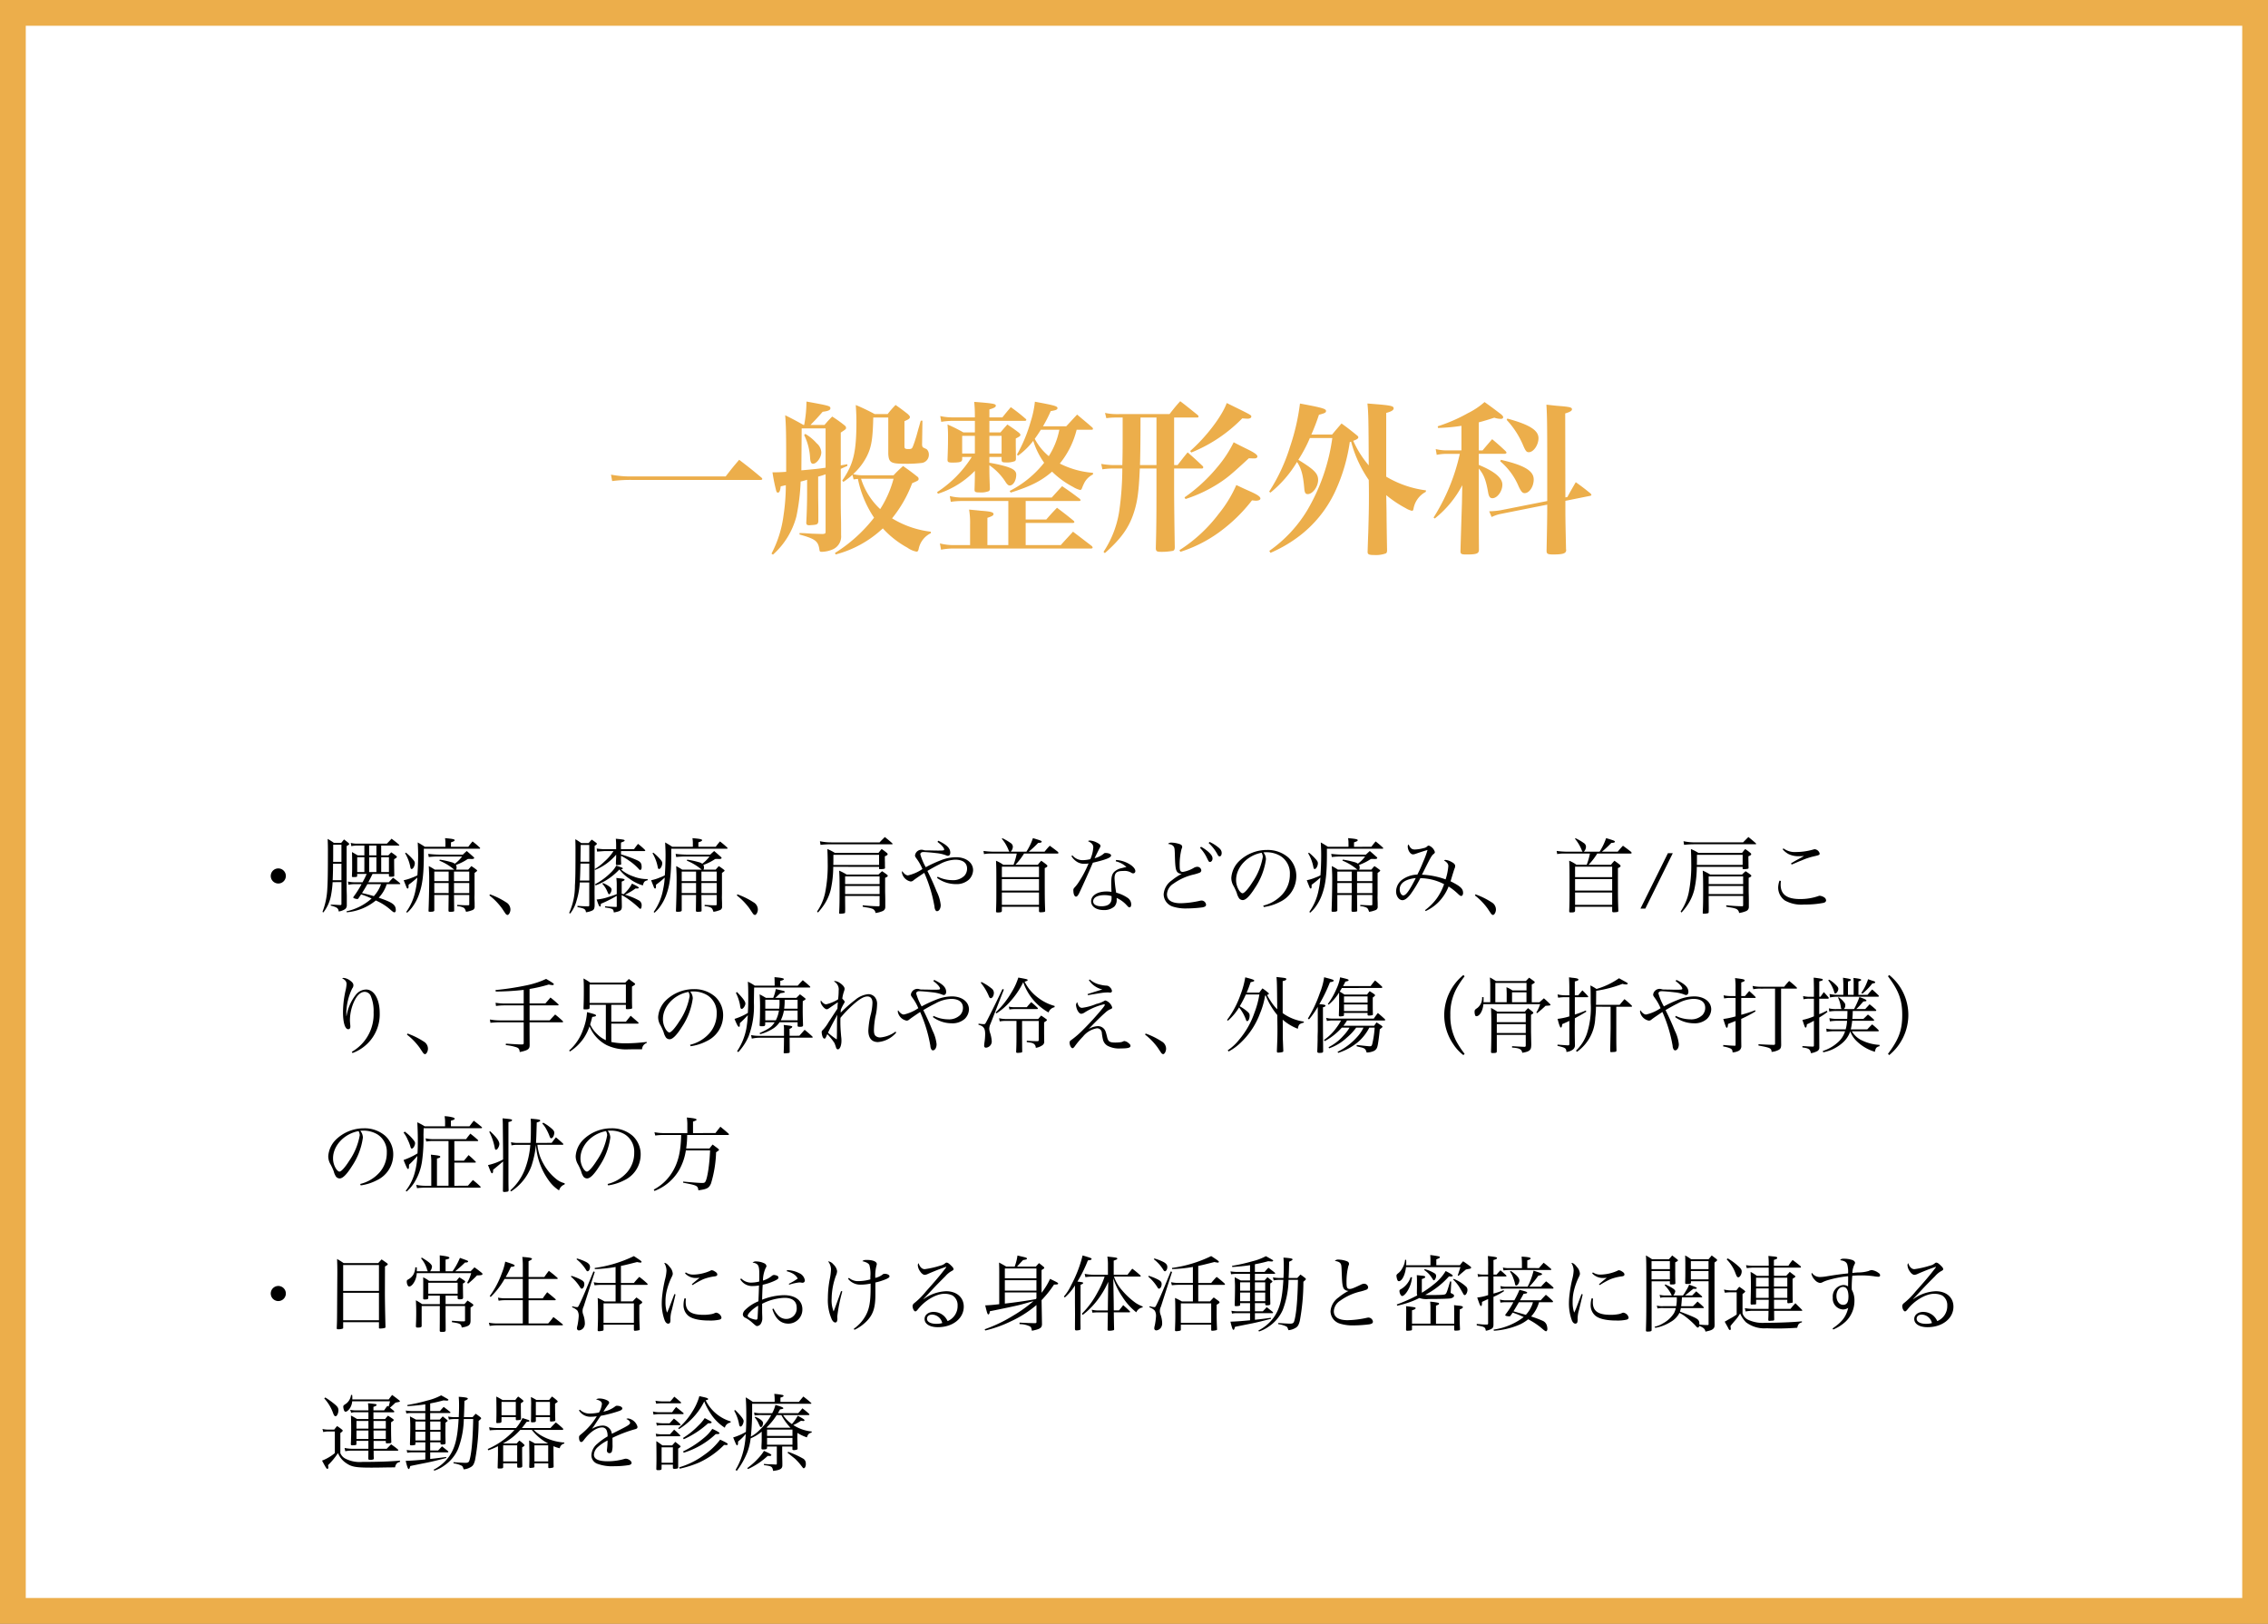
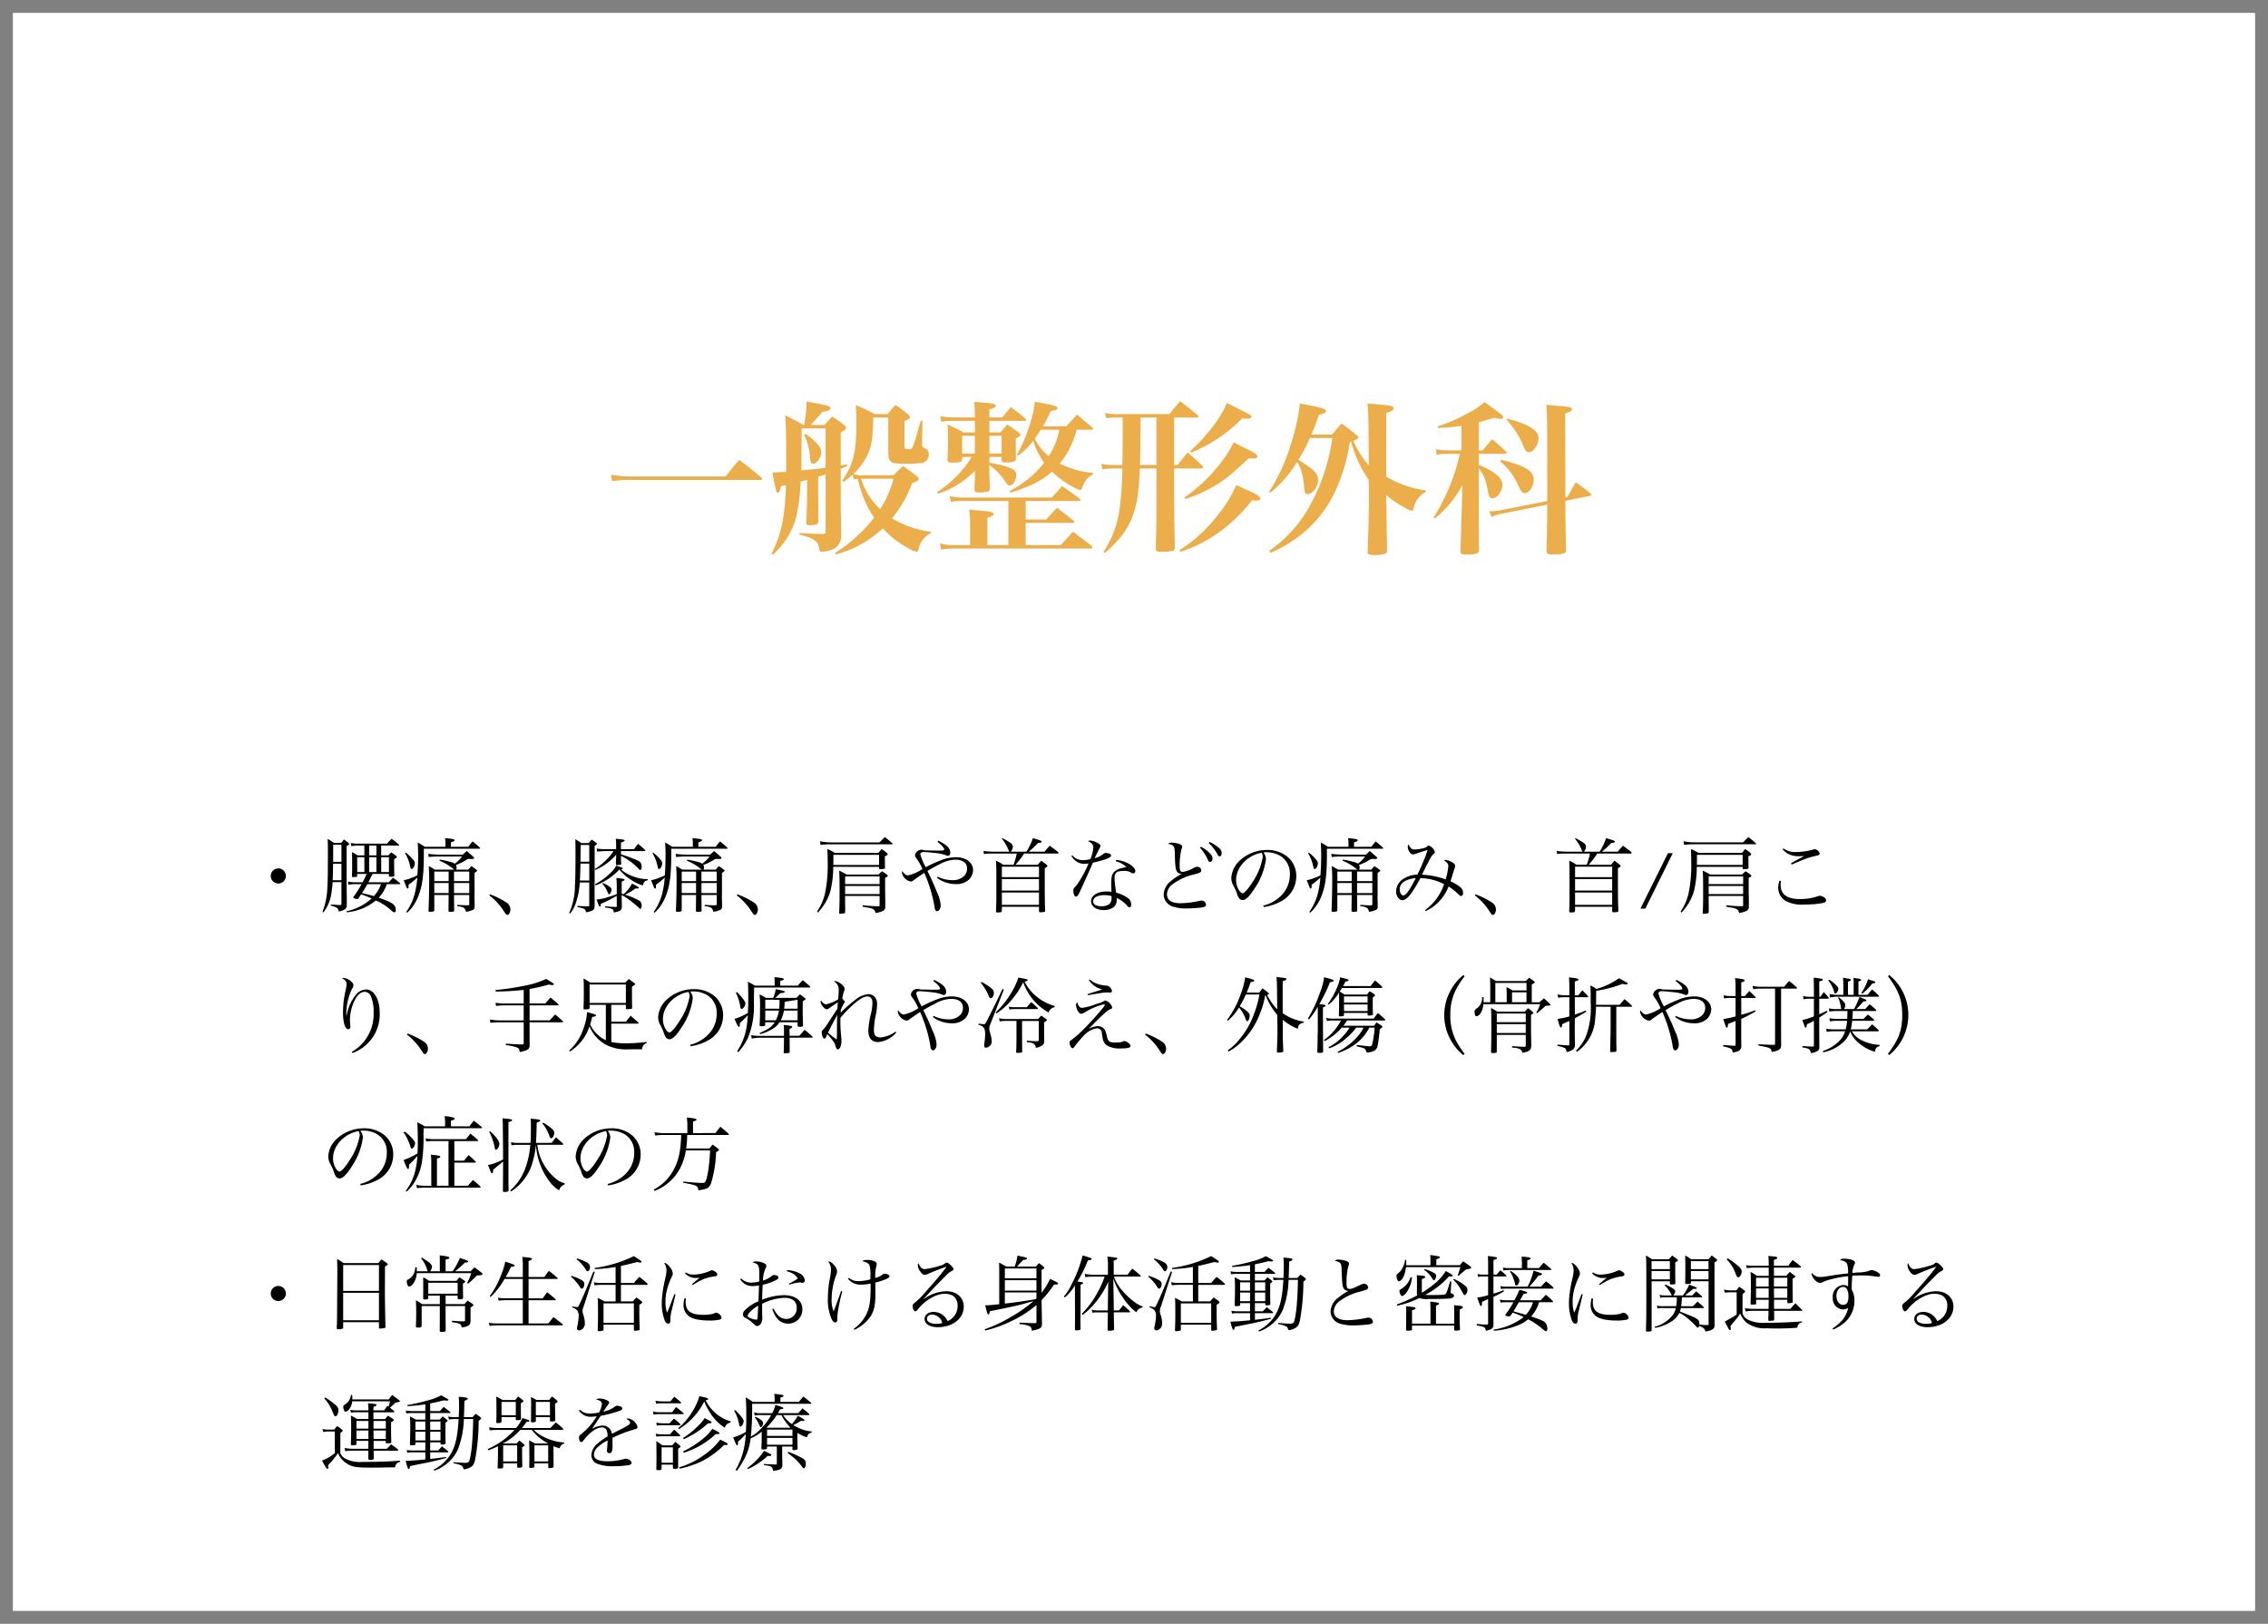
<svg xmlns="http://www.w3.org/2000/svg" width="440" height="315" viewBox="0 0 440 315">
  <rect x="0" y="0" width="440" height="315" fill="#808080" stroke="none" />
  <g id="グループ_643" data-name="グループ 643" transform="translate(21280 -2096)">
    <g id="グループ_642" data-name="グループ 642">
      <g id="グループ_641" data-name="グループ 641">
        <g id="パス_222" data-name="パス 222" transform="translate(-21280 2096)" fill="#fff">
          <path d="M 437.5 312.5 L 2.5 312.5 L 2.5 2.5 L 437.5 2.5 L 437.5 312.5 Z" stroke="none" />
-           <path d="M 5 5 L 5 310 L 435 310 L 435 5 L 5 5 M 0 0 L 440 0 L 440 315 L 0 315 L 0 0 Z" stroke="none" fill="#ecae4b" />
        </g>
        <path id="パス_223" data-name="パス 223" d="M1.76,16.32A27.1,27.1,0,0,1,5.568,16.1H30.5q.384,0,.384-.192c0-.064-.032-.128-.16-.256-1.824-1.536-2.4-1.984-4.32-3.456-1.184,1.376-1.536,1.824-2.624,3.232H5.568a20.281,20.281,0,0,1-4.032-.352Zm61.824,9.824a18.508,18.508,0,0,1-7.52-2.592,24.391,24.391,0,0,0,3.9-6.816c1.184-.512,1.248-.544,1.248-.864,0-.192-.1-.32-.416-.544-1.056-.832-1.408-1.088-2.592-1.92A24.535,24.535,0,0,0,56.352,15.2h-5.76a7.413,7.413,0,0,1-2.08-.224,11.988,11.988,0,0,0,2.624-3.392C52.064,9.76,52.32,8.192,52.416,4h2.912v7.04c.1,1.664.48,1.92,3.1,1.92a24.123,24.123,0,0,0,3.456-.16A1.589,1.589,0,0,0,63.2,11.168a1.426,1.426,0,0,0-.256-.832c-.128-.192-.16-.192-.7-.448-.288-.128-.384-.32-.352-.96l.064-4.32h-.32c-.16.512-.288,1.024-.448,1.536-.32,1.152-.48,1.76-.512,1.792a18.349,18.349,0,0,1-.608,1.76c-.16.352-.32.416-.832.416-.64,0-.768-.1-.768-.544V4.7c.832-.352,1.056-.512,1.056-.8,0-.16-.128-.32-.48-.64-.992-.768-1.28-.992-2.3-1.7A20.16,20.16,0,0,0,55.2,3.328H52.7a39.127,39.127,0,0,0-3.68-1.76c.1,1.408.128,2.3.128,3.232,0,5.92-.576,8.288-2.752,11.424l.224.256a14.164,14.164,0,0,0,1.76-1.376l.224.9a8.311,8.311,0,0,1,.832-.1,20.957,20.957,0,0,0,3.136,7.52,29.205,29.205,0,0,1-7.584,6.848l.128.288A21.214,21.214,0,0,0,54.272,25.5a18.193,18.193,0,0,0,4.768,3.744,4.429,4.429,0,0,0,1.76.768c.224,0,.32-.1.416-.48a4.339,4.339,0,0,1,2.368-3.1ZM50.464,15.872h5.888A20.735,20.735,0,0,1,53.76,21.76a13.6,13.6,0,0,1-3.712-5.888ZM39.008,7.392A11.311,11.311,0,0,1,40.16,11.84c.064.832.224,1.12.576,1.12.7,0,1.6-1.216,1.6-2.208a2.45,2.45,0,0,0-.9-1.76,9.079,9.079,0,0,0-2.208-1.824Zm2.72,8.064a14.221,14.221,0,0,0,1.44-.448V26.144c0,.352-.1.416-.64.448l-1.984-.064c-1.5-.1-1.5-.1-2.432-.128v.288c3.1.864,3.648,1.28,3.872,3.04.032.224.128.32.384.32a5.647,5.647,0,0,0,2.272-.512,2.728,2.728,0,0,0,1.536-2.72c0-2.3,0-2.432-.032-3.744-.032-1.376-.032-2.368-.032-2.784V13.952l1.28-.576v-.32l-1.28.224V6.912c1.024-.672,1.024-.672,1.024-.96,0-.16-.128-.32-.384-.512a24.686,24.686,0,0,0-2.3-1.632c-.7.7-.9.928-1.5,1.632h-2.72c1.216-1.248,1.216-1.248,2.368-2.56,1.056-.128,1.5-.32,1.5-.672,0-.448-.224-.512-4.64-1.312a25.4,25.4,0,0,1-.448,4.544H38.88c-1.472-.832-1.952-1.088-3.552-1.888.16,1.984.192,3.584.192,8.224v2.752c-.96.064-1.44.1-2.656.1a34.556,34.556,0,0,0,.7,3.488c.064.32.192.448.352.448.288,0,.448-.384.544-1.216.48-.1.512-.128.992-.224a39.233,39.233,0,0,1-.448,5.888A21.941,21.941,0,0,1,32.672,30.4l.288.192A15.04,15.04,0,0,0,37.5,23.2a40.665,40.665,0,0,0,.832-6.784,10.64,10.64,0,0,0,1.248-.352V18.88c0,1.632-.064,3.712-.16,5.5,0,.384.16.512.544.512h.1c.1,0,.256-.032.416-.032,1.056-.064,1.216-.16,1.28-.736V21.952c0-.8-.032-1.856-.032-3.168Zm-3.2-9.344h4.64v7.616c-1.216.192-2.176.288-4.7.512Zm36.416,5.536h2.368v.48c0,.48.128.576.736.576a4.313,4.313,0,0,0,1.856-.256c.128-.1.192-.224.192-.512-.032-2.5-.032-2.624-.032-2.912v-.96c.7-.352.9-.48.9-.7,0-.128-.1-.256-.32-.448-.928-.7-1.216-.9-2.208-1.568-.608.672-.768.864-1.344,1.536H74.944V4.64H81.76c.224,0,.352-.064.352-.192a.348.348,0,0,0-.16-.224A32.488,32.488,0,0,0,79.1,1.984c-.7.832-.928,1.088-1.632,1.984H74.944V2.432c.928-.288,1.248-.448,1.248-.736,0-.352-.448-.448-4.192-.736a26.206,26.206,0,0,1,.128,2.784v.224H67.712a10.586,10.586,0,0,1-2.3-.256l.192,1.12a14.38,14.38,0,0,1,2.112-.192h4.416V6.88h-2.24a30.552,30.552,0,0,0-3.072-1.536,23.4,23.4,0,0,1,.1,2.56c0,1.632-.032,2.4-.1,4.288,0,.448.192.544.928.544,1.536,0,1.888-.128,1.92-.64v-.448H71.52a22.3,22.3,0,0,1-6.72,6.816l.16.32a17.311,17.311,0,0,0,7.168-4.448v.832c0,.576-.032,1.984-.064,2.784,0,.48.128.576.992.576a4.264,4.264,0,0,0,1.792-.256c.128-.1.192-.224.192-.544-.1-2.752-.1-2.752-.1-4.48a11.381,11.381,0,0,1,3.232,3.392c.288.384.48.544.7.544.7,0,1.28-.96,1.28-2.112,0-.8-.7-1.28-2.752-1.792-.864-.224-1.536-.352-2.464-.512Zm0-.672V7.552h2.368v3.424Zm-2.816,0H69.664V7.552h2.464ZM94.752,6.368c.192,0,.288-.064.288-.16a.511.511,0,0,0-.1-.256c-1.28-1.12-1.7-1.44-2.976-2.528-.9.96-1.184,1.28-2.112,2.272H85.344a26.9,26.9,0,0,0,1.5-2.944c.992-.16,1.312-.288,1.312-.576,0-.384-.576-.544-4.384-1.248a18.7,18.7,0,0,1-.832,3.9A28.623,28.623,0,0,1,80.288,11.2l.224.192a14,14,0,0,0,2.944-2.88,14.681,14.681,0,0,0,2.112,4.256A20.2,20.2,0,0,1,78.88,18.24l.192.32c3.872-1.216,5.92-2.24,8.032-4.064a17.225,17.225,0,0,0,4.1,2.976,4.6,4.6,0,0,0,1.344.576c.16,0,.256-.1.352-.32a7.969,7.969,0,0,1,.352-.832A3.754,3.754,0,0,1,95.04,15.04v-.32a17.041,17.041,0,0,1-6.432-1.792,16.873,16.873,0,0,0,3.264-6.56Zm-6.24,0a14.525,14.525,0,0,1-2.048,5.12,11.132,11.132,0,0,1-2.72-3.36c.416-.576.768-1.088,1.184-1.76ZM74.56,28.736v-5.28c.96-.32,1.184-.48,1.184-.736,0-.352-.544-.512-2.464-.64-.512-.064-1.248-.128-2.272-.224a15.646,15.646,0,0,1,.192,2.912v3.968H68.256a10.283,10.283,0,0,1-2.912-.32l.224,1.216a12.776,12.776,0,0,1,2.688-.224H94.624c.224,0,.352-.064.352-.192a.658.658,0,0,0-.16-.288c-1.6-1.216-2.08-1.6-3.648-2.784-1.024,1.12-1.344,1.44-2.368,2.592H81.984V24.448H91.04c.256,0,.384-.064.384-.16s-.032-.16-.16-.288c-1.376-1.12-1.792-1.44-3.2-2.5-.9.928-1.184,1.248-2.08,2.272h-4V20.192H92.32c.192,0,.32-.064.32-.16q0-.1-.192-.288c-1.44-1.088-1.888-1.408-3.392-2.432-1.12,1.216-1.12,1.216-2.016,2.208H69.92a10.1,10.1,0,0,1-2.656-.288l.192,1.12a13.948,13.948,0,0,1,2.3-.16h8.864v8.544ZM110.784,4h4.544a.214.214,0,0,0,.192-.224q0-.1-.192-.288c-1.44-1.152-1.888-1.536-3.36-2.656-.96,1.056-1.216,1.408-2.08,2.5H99.424A10.207,10.207,0,0,1,97.376,3.1l.256,1.024A13.034,13.034,0,0,1,99.424,4H100.8V6.08c0,3.424,0,4.928-.064,7.136H98.752a15.559,15.559,0,0,1-2.112-.224l.224,1.056a12.921,12.921,0,0,1,1.888-.16h1.984a60.255,60.255,0,0,1-.608,8.32,19.622,19.622,0,0,1-3.04,7.84l.256.256c3.1-2.752,4.64-4.864,5.6-7.776.736-2.24.992-4.16,1.184-8.64h3.232v3.936c0,5.984-.032,8-.128,11.488,0,.576.192.736.864.736a12.189,12.189,0,0,0,2.464-.192c.256-.1.352-.288.352-.736-.064-3.68-.128-8.736-.128-11.3V13.888h5.408a.275.275,0,0,0,.256-.256.606.606,0,0,0-.16-.256c-1.216-1.152-1.6-1.5-2.88-2.624-.9,1.088-1.152,1.44-1.952,2.464h-.672ZM107.36,4v9.216h-3.2c.064-1.728.1-5.184.1-7.712V4ZM112,30.048a26.355,26.355,0,0,0,7.488-3.776,31.192,31.192,0,0,0,6.4-6.208c.352.032.64.064.736.064.544,0,.9-.16.9-.416,0-.384-.64-.8-2.4-1.568-.512-.224-1.28-.576-2.272-1.056a24.187,24.187,0,0,1-3.424,5.6,29.086,29.086,0,0,1-7.616,7.04Zm2.112-19.264A28.914,28.914,0,0,0,124,4.16c.928.064.928.064,1.024.064.448,0,.736-.16.736-.416,0-.288,0-.288-4.768-2.624-.96,2.624-4.032,6.624-7.1,9.312Zm-1.12,9.024a27.685,27.685,0,0,0,6.4-3.008c1.7-1.12,2.24-1.536,5.888-4.9.7.032,1.056.032,1.088.032.352,0,.576-.16.576-.384,0-.352-.672-.8-2.272-1.568-.512-.256-1.312-.64-2.336-1.184a22.679,22.679,0,0,1-3.1,4.736,31.707,31.707,0,0,1-6.432,5.952ZM137.408,7.3a40.977,40.977,0,0,0,1.472-3.84c1.12-.288,1.376-.416,1.376-.736,0-.416-.7-.64-5.056-1.44a42.258,42.258,0,0,1-1.92,8.352,34.808,34.808,0,0,1-4.064,8.736l.256.192a22.3,22.3,0,0,0,5.152-5.952c.832,1.248,1.184,2.528,1.408,5.12.064.832.224,1.12.672,1.12.96,0,2.016-1.44,2.016-2.752,0-1.248-.768-2.016-3.84-3.9a27.8,27.8,0,0,0,2.24-4.224h4.352a37.73,37.73,0,0,1-4.864,14.016,26.081,26.081,0,0,1-7.36,7.872l.224.384a26.16,26.16,0,0,0,5.088-2.88,23.184,23.184,0,0,0,7.68-9.5,34.274,34.274,0,0,0,2.624-9.12l.256-.064a24,24,0,0,0,3.424,7.424c.032,1.376.032,2.4.032,3.136,0,2.336-.032,3.68-.128,7.072-.064,1.568-.1,2.816-.128,3.744,0,.48.256.608,1.28.608a5.627,5.627,0,0,0,2.272-.32c.16-.1.224-.288.224-.608q-.1-5.616-.1-7.2c-.032-2.08-.032-2.08-.064-3.488a22.463,22.463,0,0,0,3.776,2.528,4.15,4.15,0,0,0,1.216.512c.16,0,.224-.1.288-.32a4.605,4.605,0,0,1,2.4-3.36l.032-.288a20,20,0,0,1-7.712-2.656V3.1c.992-.256,1.44-.544,1.44-.864,0-.512-.448-.608-5.088-.96.192,1.728.224,3.36.256,12a19.633,19.633,0,0,1-3.008-4.768c.672-.224.992-.448.992-.672,0-.1-.064-.192-.192-.32-1.312-1.056-1.7-1.376-3.072-2.368-.8.928-1.056,1.216-1.824,2.144Zm49.28,12.192L186.656,3.2c.96-.288,1.312-.512,1.312-.8,0-.384-.416-.48-2.816-.672-.448-.032-1.184-.128-2.144-.224.128,2.016.16,3.68.16,11.488v7.2l-9.056,1.792a13.985,13.985,0,0,1-1.888.192h-.32l.48,1.12a7.191,7.191,0,0,1,1.632-.576l9.152-1.824c0,2.656-.032,4.256-.128,8.928,0,.608.192.736,1.28.736,1.952,0,2.528-.192,2.528-.9a.331.331,0,0,1-.032-.128c-.128-5.856-.128-5.856-.128-9.376l4.768-.96c.16-.032.288-.1.288-.192a.835.835,0,0,0-.224-.32c-1.184-.96-1.568-1.248-2.816-2.144-.7,1.216-.928,1.6-1.632,2.88Zm-16.8-14.56c.96-.256,1.5-.416,3.008-.9a4.179,4.179,0,0,0,1.312.224c.224,0,.416-.128.416-.32,0-.16-.128-.32-.416-.576-1.856-1.408-1.856-1.408-3.2-2.368a14.872,14.872,0,0,1-3.264,2.176A31.574,31.574,0,0,1,161.92,5.7l.064.32a35.786,35.786,0,0,0,4.544-.416v4.768h-2.944a8.756,8.756,0,0,1-2.048-.256l.192,1.12a9.626,9.626,0,0,1,1.856-.192h2.624a38.777,38.777,0,0,1-5.088,12.352l.224.192a20.235,20.235,0,0,0,5.344-6.464l-.064,3.392c-.064,1.984-.192,5.888-.288,9.408,0,.544.192.64,1.12.64,2.048,0,2.464-.16,2.464-.96-.032-4.256-.032-6.976-.032-8.128V13.888c.96,1.152,1.376,2.176,1.792,4.512.16.96.384,1.248.864,1.248.928,0,1.92-1.344,1.92-2.624,0-1.312-1.472-2.56-4.576-3.84V11.04h4.96c.224,0,.416-.1.416-.224,0-.1-.064-.16-.192-.32-1.056-.992-1.408-1.312-2.592-2.3-.8.928-1.056,1.216-1.856,2.176h-.736Zm5.408-.48a16.678,16.678,0,0,1,3.232,5.024c.448,1.024.64,1.248,1.056,1.248.928,0,1.888-1.408,1.888-2.72,0-1.536-1.728-2.624-6.048-3.808Zm-1.248,8.032a12.9,12.9,0,0,1,3.584,4.9c.48.992.736,1.28,1.152,1.28.9,0,1.76-1.248,1.76-2.656,0-1.664-1.792-2.752-6.368-3.808Z" transform="translate(-21163 2173)" fill="#ecae4b" />
-         <path id="パス_224" data-name="パス 224" d="M8,6.464A1.464,1.464,0,1,0,9.456,7.92,1.465,1.465,0,0,0,8,6.464ZM29.456,7.536V7.9c0,.144.048.176.32.176.576,0,.72-.048.72-.24-.032-1.776-.032-2.832-.032-3.168.416-.224.528-.32.528-.448,0-.064-.048-.128-.16-.208-.384-.3-.512-.384-.928-.672-.24.256-.32.336-.56.592H27.952v-1.9h3.392c.08,0,.128-.032.128-.08,0-.032-.032-.064-.08-.112C30.8,1.328,30.608,1.184,29.968.7c-.384.416-.5.544-.912.96H23.248a4.71,4.71,0,0,1-1.2-.144l.112.624a6.439,6.439,0,0,1,1.088-.112h1.44v1.9h-1.3c-.464-.272-.624-.368-1.1-.64.016.5.032,1.28.032,2.976,0,.656-.016.96-.048,1.7v.016c0,.128.048.16.3.16.592,0,.72-.032.72-.192V7.536h1.84a14.929,14.929,0,0,1-.8,1.616H22.88A5.582,5.582,0,0,1,21.5,9.008l.1.624a6.192,6.192,0,0,1,1.264-.112h1.28a20.725,20.725,0,0,1-1.52,2.4c-.08.112-.1.16-.1.192,0,.112.48.288.816.288.08,0,.112-.032.176-.1l.544-.8a17.2,17.2,0,0,1,2.032.8,10.655,10.655,0,0,1-4.864,2.48l.032.192a10.21,10.21,0,0,0,5.648-2.288A10.521,10.521,0,0,1,29.776,14.5c.448.384.576.48.72.48.192,0,.288-.144.288-.416,0-1.056-.608-1.5-3.312-2.416A6.722,6.722,0,0,0,29.024,9.52H31.5c.1,0,.16-.032.16-.08,0-.032-.032-.064-.08-.128a14.678,14.678,0,0,0-1.328-1.04c-.368.384-.48.5-.816.88H25.456c.448-.848.592-1.152.816-1.616ZM27.92,9.52a6.734,6.734,0,0,1-1.392,2.32c-1.04-.3-1.36-.384-2.3-.592.48-.752.688-1.1,1.04-1.728Zm1.536-2.352h-1.5V4.3h1.5Zm-2.432,0H25.616V4.3h1.408Zm-2.336,0H23.3V4.3h1.392Zm2.336-5.136v1.9H25.616v-1.9ZM20.24,9.12v4.208c0,.192-.048.24-.208.24h-.08c-.368-.016-.416-.016-.8-.048l-.976-.032-.016.192c1.216.3,1.488.512,1.552,1.136a2.975,2.975,0,0,0,1.248-.464.881.881,0,0,0,.32-.688V11.936c0-.24,0-.24-.032-1.376V2.128c.368-.192.5-.3.5-.4,0-.064-.048-.112-.16-.224-.352-.288-.464-.384-.848-.656-.24.288-.3.384-.544.656H18.768a12.816,12.816,0,0,0-1.2-.768c.032.784.048,1.52.048,2.16,0,4.464-.032,6.144-.112,7.408A14.23,14.23,0,0,1,16.56,14.9l.176.1a7.652,7.652,0,0,0,1.472-3.248,19.356,19.356,0,0,0,.32-2.624Zm0-.368h-1.7c.032-.656.032-.784.064-1.984,0-.272,0-.672.016-1.216H20.24Zm0-3.568H18.624c.016-.56.016-.7.016-3.312h1.6Zm21.84,6.432h2.96v1.872c0,.08-.064.112-.208.128h-.4c-.32,0-.56-.016-1.728-.08v.256a2.985,2.985,0,0,1,1.2.272c.256.144.32.272.512.816a4.919,4.919,0,0,0,1.152-.3.661.661,0,0,0,.512-.752v-.64c-.016-.512-.032-1.008-.032-1.056l.016-.736V7.344c.5-.368.5-.368.5-.464,0-.048-.032-.1-.144-.176a9.518,9.518,0,0,0-.976-.688c-.272.3-.352.4-.608.688H42.464a.627.627,0,0,0,.112-.432.9.9,0,0,0-.128-.48,10.3,10.3,0,0,0,2.3-1.152c.224-.016.32-.016.464-.016l.3.016c.3,0,.48-.08.48-.192,0-.064-.032-.112-.112-.192-.576-.512-.752-.672-1.328-1.168-.336.3-.448.4-.768.7H39.136a19.793,19.793,0,0,1-2.064-.144l.112.608a17.081,17.081,0,0,1,1.952-.1h4.512A6.743,6.743,0,0,1,42.24,5.552a1.976,1.976,0,0,0-.752-.32,15.209,15.209,0,0,0-2.176-.464l-.064.192a10.467,10.467,0,0,1,2.544,1.472c.24.192.24.192.352.272H38.352a10.645,10.645,0,0,0-1.168-.688c.08,1.616.08,1.808.08,2.768,0,1.7-.064,4.48-.128,5.888V14.7c0,.144.064.176.336.176.512,0,.736-.064.784-.24V11.616H41.04v.128c-.016,1.68-.032,2.64-.032,2.9.016.208.064.24.432.24a4.3,4.3,0,0,0,.512-.048c.128-.032.16-.08.16-.176l-.032-2.912Zm0-.368V9.3h2.96v1.952Zm-1.04,0H38.256V9.3H41.04Zm1.04-2.32V7.072h2.96V8.928Zm-1.04,0H38.256V7.072H41.04Zm.448-6.656V1.408c.544-.176.72-.272.72-.416,0-.192-.416-.272-1.872-.4a5.682,5.682,0,0,1,.08,1.008v.672H36.432c-.592-.384-.784-.5-1.392-.848.064,1.264.08,1.712.08,2.528,0,1.056-.048,2.624-.144,3.856a9.087,9.087,0,0,1-1.024.448,8.068,8.068,0,0,1-1.632.5c.368.944.56,1.408.56,1.424.064.128.144.192.224.192a.152.152,0,0,0,.112-.1c.048-.08.048-.128.048-.64a17.281,17.281,0,0,0,1.7-1.392,15.375,15.375,0,0,1-.32,2.3A10.786,10.786,0,0,1,32.816,14.9l.16.16a6.923,6.923,0,0,0,.928-.976A9.456,9.456,0,0,0,35.36,11.3c.624-1.808.864-3.872.864-7.52V2.64H47.04a.107.107,0,0,0,.112-.1.292.292,0,0,0-.112-.16c-.576-.528-.752-.672-1.36-1.152-.384.448-.48.576-.832,1.04Zm-8.9,1.248a8.124,8.124,0,0,1,1.024,2.72c.048.24.112.336.256.336.272,0,.608-.608.608-1.12,0-.272-.112-.464-.48-.864a9.738,9.738,0,0,0-1.248-1.184ZM48.944,11.7a12.482,12.482,0,0,1,2.464,2.544c.7,1.056.7,1.056.816,1.152a.525.525,0,0,0,.224.1c.272,0,.576-.544.576-1.056a1.617,1.617,0,0,0-.848-1.408,14.494,14.494,0,0,0-3.12-1.536ZM73.024,3.1a9.43,9.43,0,0,1-1.76,2.032,10.231,10.231,0,0,1-1.9,1.472V2.08c.288-.16.432-.3.432-.4q0-.072-.144-.192c-.352-.272-.464-.352-.848-.608a8.217,8.217,0,0,0-.608.672H66.768A10.946,10.946,0,0,0,65.616.8c.016.672.032,1.056.032,1.728,0,4.576-.016,5.808-.112,7.264a12.719,12.719,0,0,1-1.12,5.312l.208.112a6.955,6.955,0,0,0,1.248-2.56,14.072,14.072,0,0,0,.608-3.472h1.84v4.352c0,.208-.032.272-.176.288-.928-.016-1.248-.032-2.112-.1v.24c1.344.256,1.584.4,1.648,1.008a3.958,3.958,0,0,0,1.28-.368c.288-.176.384-.4.4-.96,0-1.424-.016-2.4-.016-2.512l.016-1.744V6.608l.112.144a10.5,10.5,0,0,0,4.064-2.96v.544c-.048.88-.048.88-.048,1.248v.048c0,.144.064.192.24.192.288-.016.432-.032.448-.032.272-.032.336-.064.336-.24a14.885,14.885,0,0,1-.032-1.536A11.481,11.481,0,0,1,76,4.928,10.455,10.455,0,0,1,77.856,6.5c.176.208.272.272.336.272a.347.347,0,0,0,.24-.192,1.224,1.224,0,0,0,.048-.4c0-.72-.224-1.024-1.008-1.36A23.912,23.912,0,0,0,74.48,3.744V3.1h4.528c.1,0,.176-.048.176-.1a.191.191,0,0,0-.064-.128,11.929,11.929,0,0,0-1.344-1.168c-.336.432-.448.56-.768,1.024H74.464V2.144c0-.208,0-.352.016-.7.576-.208.7-.272.7-.384,0-.16-.208-.208-1.712-.352a12.152,12.152,0,0,1,.064,1.216v.816H71.2c-.192,0-.96-.064-1.44-.128l.08.592c.16-.016.608-.048,1.36-.1Zm-4.7,5.712H66.5c.064-1.008.08-1.984.112-3.28H68.32Zm0-3.648H66.608c.032-2.192.032-2.272.048-3.248H68.32Zm6.288,3.856c.432-.176.56-.256.56-.352,0-.144-.272-.224-.9-.272-.16-.016-.4-.048-.7-.08a11.013,11.013,0,0,1,.08,1.44v1.7a16.306,16.306,0,0,1-1.552.528,9.5,9.5,0,0,1-2.352.512c.352.976.352.976.432,1.152.064.112.176.224.24.224.1,0,.144-.176.144-.512v-.032a23.2,23.2,0,0,0,3.088-1.552v2.032c0,.112-.016.128-.192.128h-.08c-.848-.032-1.136-.048-2-.128v.224l.3.048.352.064a2.471,2.471,0,0,1,.72.192c.208.112.256.192.336.672,1.28-.224,1.552-.416,1.552-1.152,0-.416-.016-.8-.016-1.008-.016-.5-.016-.848-.016-.992v-.224a10.136,10.136,0,0,1,1.376.864,17.953,17.953,0,0,1,1.9,1.552c.176.192.256.256.352.256.128,0,.24-.256.24-.56a1.057,1.057,0,0,0-.448-1.024,12.706,12.706,0,0,0-2.784-1.152A12.6,12.6,0,0,0,77.3,10.352c.112,0,.224.016.3.016.176,0,.336-.064.336-.16,0-.08-.256-.256-.72-.5-.144-.064-.352-.176-.608-.3a6.591,6.591,0,0,1-1.648,2.064c-.08-.032-.192-.064-.352-.112Zm-3.76.416a5.275,5.275,0,0,1,.976,1.52c.208.48.24.528.352.528.176,0,.464-.544.464-.9,0-.192-.1-.336-.32-.528a5.869,5.869,0,0,0-1.328-.752Zm8.816-.9a7.3,7.3,0,0,1-2.784-.512,7.271,7.271,0,0,1-2.416-1.36c.272-.048.352-.1.352-.192,0-.128-.112-.176-1.264-.544A5.864,5.864,0,0,1,72.416,7.36,12.8,12.8,0,0,1,69.44,9.536l.112.224A12.126,12.126,0,0,0,74.16,6.672,7.941,7.941,0,0,0,76.144,8.48,8.024,8.024,0,0,0,78.72,9.76c.192-.7.3-.848.912-.992ZM90.08,11.616h2.96v1.872c0,.08-.064.112-.208.128h-.4c-.32,0-.56-.016-1.728-.08v.256a2.985,2.985,0,0,1,1.2.272c.256.144.32.272.512.816a4.919,4.919,0,0,0,1.152-.3.661.661,0,0,0,.512-.752v-.64c-.016-.512-.032-1.008-.032-1.056l.016-.736V7.344c.5-.368.5-.368.5-.464,0-.048-.032-.1-.144-.176a9.518,9.518,0,0,0-.976-.688c-.272.3-.352.4-.608.688H90.464a.627.627,0,0,0,.112-.432.9.9,0,0,0-.128-.48,10.3,10.3,0,0,0,2.3-1.152c.224-.016.32-.016.464-.016l.3.016c.3,0,.48-.08.48-.192,0-.064-.032-.112-.112-.192-.576-.512-.752-.672-1.328-1.168-.336.3-.448.4-.768.7H87.136a19.793,19.793,0,0,1-2.064-.144l.112.608a17.081,17.081,0,0,1,1.952-.1h4.512A6.743,6.743,0,0,1,90.24,5.552a1.976,1.976,0,0,0-.752-.32,15.209,15.209,0,0,0-2.176-.464l-.064.192a10.467,10.467,0,0,1,2.544,1.472c.24.192.24.192.352.272H86.352a10.644,10.644,0,0,0-1.168-.688c.08,1.616.08,1.808.08,2.768,0,1.7-.064,4.48-.128,5.888V14.7c0,.144.064.176.336.176.512,0,.736-.064.784-.24V11.616H89.04v.128c-.016,1.68-.032,2.64-.032,2.9.016.208.064.24.432.24a4.3,4.3,0,0,0,.512-.048c.128-.032.16-.08.16-.176l-.032-2.912Zm0-.368V9.3h2.96v1.952Zm-1.04,0H86.256V9.3H89.04Zm1.04-2.32V7.072h2.96V8.928Zm-1.04,0H86.256V7.072H89.04Zm.448-6.656V1.408c.544-.176.72-.272.72-.416,0-.192-.416-.272-1.872-.4a5.682,5.682,0,0,1,.08,1.008v.672H84.432c-.592-.384-.784-.5-1.392-.848.064,1.264.08,1.712.08,2.528,0,1.056-.048,2.624-.144,3.856a9.087,9.087,0,0,1-1.024.448,8.068,8.068,0,0,1-1.632.5c.368.944.56,1.408.56,1.424.064.128.144.192.224.192a.152.152,0,0,0,.112-.1c.048-.08.048-.128.048-.64a17.281,17.281,0,0,0,1.7-1.392,15.375,15.375,0,0,1-.32,2.3A10.786,10.786,0,0,1,80.816,14.9l.16.16a6.923,6.923,0,0,0,.928-.976A9.456,9.456,0,0,0,83.36,11.3c.624-1.808.864-3.872.864-7.52V2.64H95.04a.107.107,0,0,0,.112-.1.292.292,0,0,0-.112-.16c-.576-.528-.752-.672-1.36-1.152-.384.448-.48.576-.832,1.04Zm-8.9,1.248a8.124,8.124,0,0,1,1.024,2.72c.048.24.112.336.256.336.272,0,.608-.608.608-1.12,0-.272-.112-.464-.48-.864a9.738,9.738,0,0,0-1.248-1.184ZM96.944,11.7a12.482,12.482,0,0,1,2.464,2.544c.7,1.056.7,1.056.816,1.152a.525.525,0,0,0,.224.1c.272,0,.576-.544.576-1.056a1.617,1.617,0,0,0-.848-1.408,14.494,14.494,0,0,0-3.12-1.536Zm27.7.112v1.808c0,.112-.064.192-.144.192h-.064c-1.248-.032-1.68-.064-3.072-.192v.272l.512.1.512.08a5.491,5.491,0,0,1,.864.224.989.989,0,0,1,.608.816,5.314,5.314,0,0,0,1.36-.368.833.833,0,0,0,.528-.832c0-1.5,0-1.568-.016-2.32-.016-.512-.016-.864-.016-1.008V8.288c.368-.16.512-.256.512-.4,0-.064-.048-.128-.192-.24a10.177,10.177,0,0,0-.912-.64,8.58,8.58,0,0,0-.688.64H118.24A10.277,10.277,0,0,0,116.8,6.9c.064,1.056.08,1.552.08,3.952,0,2.272-.016,2.8-.08,4.256,0,.112.048.144.176.144a3.178,3.178,0,0,0,.864-.1c.08-.032.112-.08.112-.192.016-.384.016-.608.016-.816,0-.3-.016-1.408-.016-2v-.336Zm0-.368h-6.688V9.872h6.688Zm0-1.936h-6.688V8.016h6.688Zm-.1-3.344v.32c.016.112.048.128.192.128a3.979,3.979,0,0,0,.752-.064c.16-.032.192-.048.208-.192-.016-.48-.016-.5-.016-.992-.016-.64-.016-.64-.016-.9V4.112c.368-.144.544-.256.544-.416,0-.08-.048-.144-.16-.24A9.709,9.709,0,0,0,125.04,2.7c-.272.32-.352.416-.608.752h-8.464a9.678,9.678,0,0,0-1.456-.752c.048,1.168.064,1.776.064,2.624a27.024,27.024,0,0,1-.512,5.936,10.234,10.234,0,0,1-1.552,3.568l.176.192a12.027,12.027,0,0,0,1.088-1.36,9.41,9.41,0,0,0,1.376-3.008,20.748,20.748,0,0,0,.5-4.5Zm0-.368h-8.88c.016-.544.016-.88.016-1.968h8.864Zm-11.36-3.9a17.478,17.478,0,0,1,2.08-.112h11.664c.208,0,.24-.016.24-.08a.233.233,0,0,0-.08-.128c-.608-.544-.8-.7-1.424-1.2-.448.448-.592.576-1.024,1.04h-9.376a10.37,10.37,0,0,1-2.192-.224Zm22.688-.576c.736.528,1.3,1.152,1.3,1.472,0,.176-.128.208-1.056.208-.48,0-.8,0-1.2-.016-.72-.016-1.216-.016-1.28-.016a1.822,1.822,0,0,1-.416-.048,1.3,1.3,0,0,0-.5-.08,1.269,1.269,0,0,0-1.2,1.088c0,.208.048.3.336.688a9.61,9.61,0,0,1,1.1,1.968,8.189,8.189,0,0,1-2.8,1.232c-.368,0-.752-.288-1.12-.832a.787.787,0,0,0-.064.272,2.148,2.148,0,0,0,1.7,1.744.79.79,0,0,0,.56-.24c.128-.1.192-.144.432-.32.192-.128.736-.512,1.648-1.12A27.722,27.722,0,0,1,135.3,13.9a1.37,1.37,0,0,0,.208.7.383.383,0,0,0,.256.16c.432,0,.736-.512.736-1.2a7.628,7.628,0,0,0-.784-2.624c-.544-1.36-1.024-2.432-1.792-3.984.88-.528,1.616-.928,2.368-1.3a6.712,6.712,0,0,1,3.024-.88c1.472,0,2.3.624,2.3,1.728a2.066,2.066,0,0,1-.512,1.376,3.086,3.086,0,0,1-2.4.864,6.554,6.554,0,0,1-2.8-.672l-.112.24a6.177,6.177,0,0,0,3.632,1.2,3.57,3.57,0,0,0,2.544-.864,2.7,2.7,0,0,0,.816-1.824c0-1.488-1.376-2.528-3.312-2.528a8.256,8.256,0,0,0-3.072.64,24.508,24.508,0,0,0-2.8,1.3,11.724,11.724,0,0,1-1.056-2.5c0-.272.24-.448.608-.448s1.392.08,2.48.208a7.816,7.816,0,0,1,1.744.368c.368.144.4.16.5.16.3,0,.48-.224.48-.608,0-.864-.656-1.52-2.32-2.32Zm14.208,1.9a1.418,1.418,0,0,0,.416-.96.877.877,0,0,0-.448-.736,10.237,10.237,0,0,0-1.6-.928l-.08.128a7.881,7.881,0,0,1,1.248,2.064c.144.352.144.352.24.432H146.88a15.715,15.715,0,0,1-2.08-.144l.1.608a6.579,6.579,0,0,1,1.2-.1h5.152a12.95,12.95,0,0,1-.624,2.176H148.64a6.736,6.736,0,0,0-1.408-.784c.064,1.36.064,1.872.064,5.008,0,2.592,0,3.072-.064,4.768v.032c0,.176.064.224.32.224.624,0,.8-.064.816-.32V13.9h7.2v.832c0,.176.08.24.3.24a4.33,4.33,0,0,0,.736-.064c.112-.032.144-.08.16-.208-.08-2.32-.08-2.32-.08-8.3.352-.144.512-.272.512-.416,0-.064-.048-.144-.176-.256-.416-.336-.56-.432-1.008-.752a7.886,7.886,0,0,0-.672.784h-4.352a12.95,12.95,0,0,0,1.68-2.176h6.464c.128,0,.208-.048.208-.128,0-.064-.032-.128-.128-.224-.64-.5-.848-.656-1.552-1.168a14.418,14.418,0,0,0-1.008,1.152h-3.072a18.81,18.81,0,0,0,1.824-1.7c.48-.016.688-.08.688-.24s-.208-.24-1.7-.688a11.757,11.757,0,0,1-1.264,2.624ZM148.368,8.16V6.128h7.2V8.16Zm7.2.368v2.24h-7.2V8.528Zm0,2.608v2.4h-7.2v-2.4Zm6.288-7.072a3.266,3.266,0,0,0,1.168,1.168,2.589,2.589,0,0,0,1.408.336,4.745,4.745,0,0,0,.752-.064,21.238,21.238,0,0,1-2,3.76,7.177,7.177,0,0,1-.768.96.679.679,0,0,0-.176.576c0,.64.224,1.136.5,1.136.192,0,.336-.144.576-.576.144-.272,1.376-2.96,1.856-4.064.432-.96.7-1.616.848-1.936,2.544-.592,3.536-.992,3.536-1.408,0-.272-.464-.48-1.088-.48a.393.393,0,0,0-.336.128,4.171,4.171,0,0,1-1.776.88c.576-1.184.912-1.84.976-1.968a.684.684,0,0,0,.16-.416c0-.224-.208-.4-.752-.672a3.36,3.36,0,0,0-1.28-.368.68.68,0,0,0-.384.112c.768.384,1.024.7,1.024,1.232a6.621,6.621,0,0,1-.576,2.272,7,7,0,0,1-1.456.192,2.566,2.566,0,0,1-2.016-.928Zm8.608,1.024a4.459,4.459,0,0,1,2.064,1.1c-.592.128-.624.144-.864.208a2.991,2.991,0,0,0-1.52.752c-.432.48-.56.976-.56,2.288,0,.192,0,.32.048,1.584a5.176,5.176,0,0,0-.96-.08c-1.776,0-2.992.784-2.992,1.9,0,1.008.992,1.7,2.432,1.7a2.953,2.953,0,0,0,2.08-.688,1.8,1.8,0,0,0,.448-1.36v-.3a5.817,5.817,0,0,1,1.936,1.408c.336.368.4.416.56.416.192,0,.32-.224.32-.544a1.526,1.526,0,0,0-.64-1.264,7.214,7.214,0,0,0-2.272-1.04,22.867,22.867,0,0,1-.32-2.752c0-1.1.4-1.456,1.68-1.456a2.515,2.515,0,0,1,1.568.336.6.6,0,0,0,.368.128.417.417,0,0,0,.416-.464c0-.368-.384-.848-1.008-1.248a5.653,5.653,0,0,0-2.736-.88Zm-.816,7.184c0,1.008-.672,1.536-1.968,1.536-.992,0-1.6-.352-1.6-.944,0-.752.832-1.216,2.192-1.216a4.47,4.47,0,0,1,1.376.192ZM180.592,1.7c.656.112.944.256,1.152.592.128.256.16.48.192,1.84.064,2.24.176,2.8.576,3.136a1.045,1.045,0,0,0,.7.24h.064a11.092,11.092,0,0,0-1.952,1.28,3.605,3.605,0,0,0-1.568,2.688,2.54,2.54,0,0,0,1.744,2.384,8.181,8.181,0,0,0,2.72.368,24.807,24.807,0,0,0,3.072-.208c.512-.112.688-.24.688-.544a.91.91,0,0,0-.864-.784,1.541,1.541,0,0,0-.32.048,18.755,18.755,0,0,1-3.712.48c-1.776,0-2.688-.592-2.688-1.744a2.575,2.575,0,0,1,1.248-2.048,10.9,10.9,0,0,1,4-1.792A10.114,10.114,0,0,0,186.72,7.3a.508.508,0,0,0,.336-.48.78.78,0,0,0-.768-.672,1.392,1.392,0,0,0-.656.192,6.1,6.1,0,0,1-2.144.8c-.5,0-.624-.24-.624-1.184a12.347,12.347,0,0,1,.352-3.232c.112-.288.128-.3.128-.416V2.272c0-.24-.128-.384-.448-.512a5.179,5.179,0,0,0-1.616-.3A.891.891,0,0,0,180.592,1.7Zm6.208.768a7.612,7.612,0,0,1,1.216,1.7c.512,1.04.512,1.04.72,1.04.272,0,.5-.288.5-.672s-.224-.752-.8-1.28a8.16,8.16,0,0,0-1.424-.992Zm1.68-.928a8.2,8.2,0,0,1,1.76,2.288c.128.224.224.3.368.3.24,0,.4-.272.4-.656,0-.448-.208-.768-.832-1.232a7.228,7.228,0,0,0-1.52-.912Zm10.7,12.416a9.546,9.546,0,0,0,3.12-.992,5.513,5.513,0,0,0,3.184-4.848,4.885,4.885,0,0,0-1.536-3.76,6.079,6.079,0,0,0-4.128-1.472,7.758,7.758,0,0,0-5.5,2.24,5,5,0,0,0-1.44,3.168,3.073,3.073,0,0,0,.368,1.456,9.96,9.96,0,0,1,.7,1.5,3.141,3.141,0,0,0,.448,1.024.928.928,0,0,0,.7.336c.592,0,1.376-.784,2.384-2.384A13.141,13.141,0,0,0,199.6,4.688a2.088,2.088,0,0,0-.5-1.328,3.683,3.683,0,0,1,.56-.032,5.282,5.282,0,0,1,2.768.736A3.969,3.969,0,0,1,204.24,7.6a5.691,5.691,0,0,1-1.424,3.856,7.277,7.277,0,0,1-3.744,2.224Zm-.416-10.528a1.786,1.786,0,0,1,.224.8,12.367,12.367,0,0,1-2.032,4.944c-.784,1.248-1.552,2.112-1.9,2.112-.176,0-.384-.176-.608-.464a3.744,3.744,0,0,1-.64-2.112C193.808,6.24,195.984,3.92,198.768,3.424Zm18.512,8.192h2.96v1.872c0,.08-.064.112-.208.128h-.4c-.32,0-.56-.016-1.728-.08v.256a2.985,2.985,0,0,1,1.2.272c.256.144.32.272.512.816a4.919,4.919,0,0,0,1.152-.3.661.661,0,0,0,.512-.752v-.64c-.016-.512-.032-1.008-.032-1.056l.016-.736V7.344c.5-.368.5-.368.5-.464,0-.048-.032-.1-.144-.176a9.518,9.518,0,0,0-.976-.688c-.272.3-.352.4-.608.688h-2.368a.627.627,0,0,0,.112-.432.9.9,0,0,0-.128-.48,10.3,10.3,0,0,0,2.3-1.152c.224-.016.32-.016.464-.016l.3.016c.3,0,.48-.08.48-.192,0-.064-.032-.112-.112-.192-.576-.512-.752-.672-1.328-1.168-.336.3-.448.4-.768.7h-4.656a19.793,19.793,0,0,1-2.064-.144l.112.608a17.081,17.081,0,0,1,1.952-.1h4.512a6.743,6.743,0,0,1-1.408,1.392,1.976,1.976,0,0,0-.752-.32,15.209,15.209,0,0,0-2.176-.464l-.064.192a10.467,10.467,0,0,1,2.544,1.472c.24.192.24.192.352.272h-3.792a10.645,10.645,0,0,0-1.168-.688c.08,1.616.08,1.808.08,2.768,0,1.7-.064,4.48-.128,5.888V14.7c0,.144.064.176.336.176.512,0,.736-.064.784-.24V11.616h2.784v.128c-.016,1.68-.032,2.64-.032,2.9.016.208.064.24.432.24a4.3,4.3,0,0,0,.512-.048c.128-.032.16-.08.16-.176l-.032-2.912Zm0-.368V9.3h2.96v1.952Zm-1.04,0h-2.784V9.3h2.784Zm1.04-2.32V7.072h2.96V8.928Zm-1.04,0h-2.784V7.072h2.784Zm.448-6.656V1.408c.544-.176.72-.272.72-.416,0-.192-.416-.272-1.872-.4a5.683,5.683,0,0,1,.08,1.008v.672h-3.984c-.592-.384-.784-.5-1.392-.848.064,1.264.08,1.712.08,2.528,0,1.056-.048,2.624-.144,3.856a9.087,9.087,0,0,1-1.024.448,8.068,8.068,0,0,1-1.632.5c.368.944.56,1.408.56,1.424.064.128.144.192.224.192a.152.152,0,0,0,.112-.1c.048-.08.048-.128.048-.64a17.282,17.282,0,0,0,1.7-1.392,15.375,15.375,0,0,1-.32,2.3,10.786,10.786,0,0,1-1.824,4.352l.16.16a6.924,6.924,0,0,0,.928-.976A9.456,9.456,0,0,0,210.56,11.3c.624-1.808.864-3.872.864-7.52V2.64H222.24a.107.107,0,0,0,.112-.1.292.292,0,0,0-.112-.16c-.576-.528-.752-.672-1.36-1.152-.384.448-.48.576-.832,1.04Zm-8.9,1.248a8.124,8.124,0,0,1,1.024,2.72c.048.24.112.336.256.336.272,0,.608-.608.608-1.12,0-.272-.112-.464-.48-.864a9.738,9.738,0,0,0-1.248-1.184Zm22.8,11.216a8.6,8.6,0,0,0,2.4-1.648,9.006,9.006,0,0,0,2.048-3.12,11.6,11.6,0,0,1,1.9,1.5c.288.256.4.336.544.336.208,0,.368-.256.368-.576,0-.848-.512-1.312-2.432-2.272.224-.736.288-.928.368-1.216.24-.752.336-1.088.384-1.2a1.265,1.265,0,0,0,.144-.56c0-.288-.24-.544-.752-.8a2.788,2.788,0,0,0-1.12-.368.418.418,0,0,0-.288.1c.608.384.832.672.832,1.1a11.312,11.312,0,0,1-.528,2.576,15.4,15.4,0,0,0-4.592-.912c.16-.3.224-.432.656-1.3,1.1-2.192,1.248-2.416,1.616-2.72.176-.128.24-.24.24-.368a1.913,1.913,0,0,0-1.152-1.248.388.388,0,0,0-.336.144,1.316,1.316,0,0,1-.7.336,7.3,7.3,0,0,1-1.7.272c-.592,0-.88-.24-1.2-.976a.412.412,0,0,0-.176.368c0,.768.512,1.552,1.008,1.552a1.722,1.722,0,0,0,.528-.112c.816-.288,1.92-.64,2.3-.736a16.023,16.023,0,0,1-.832,2.256,26.169,26.169,0,0,1-1.136,2.512,5.334,5.334,0,0,0-3.04,1.056,2.926,2.926,0,0,0-1.088,2.208c0,.928.56,1.7,1.232,1.7.448,0,.944-.368,1.536-1.1a23.974,23.974,0,0,0,1.936-3.168A10.205,10.205,0,0,1,234.16,9.52a11.131,11.131,0,0,1-1.424,2.768,10.764,10.764,0,0,1-2.272,2.272Zm-1.92-6.4c-1.232,2.432-1.9,3.36-2.432,3.36-.352,0-.688-.56-.688-1.152C225.552,9.312,226.624,8.56,228.672,8.336Zm11.472,3.36a12.482,12.482,0,0,1,2.464,2.544c.7,1.056.7,1.056.816,1.152a.525.525,0,0,0,.224.1c.272,0,.576-.544.576-1.056a1.617,1.617,0,0,0-.848-1.408,14.494,14.494,0,0,0-3.12-1.536Zm21.136-8.48a1.418,1.418,0,0,0,.416-.96.877.877,0,0,0-.448-.736,10.236,10.236,0,0,0-1.6-.928l-.08.128a7.881,7.881,0,0,1,1.248,2.064c.144.352.144.352.24.432H258.08A15.715,15.715,0,0,1,256,3.072l.1.608a6.579,6.579,0,0,1,1.2-.1h5.152a12.952,12.952,0,0,1-.624,2.176H259.84a6.736,6.736,0,0,0-1.408-.784c.064,1.36.064,1.872.064,5.008,0,2.592,0,3.072-.064,4.768v.032c0,.176.064.224.32.224.624,0,.8-.064.816-.32V13.9h7.2v.832c0,.176.08.24.3.24a4.329,4.329,0,0,0,.736-.064c.112-.032.144-.08.16-.208-.08-2.32-.08-2.32-.08-8.3.352-.144.512-.272.512-.416,0-.064-.048-.144-.176-.256-.416-.336-.56-.432-1.008-.752a7.883,7.883,0,0,0-.672.784h-4.352a12.951,12.951,0,0,0,1.68-2.176h6.464c.128,0,.208-.048.208-.128,0-.064-.032-.128-.128-.224-.64-.5-.848-.656-1.552-1.168a14.421,14.421,0,0,0-1.008,1.152h-3.072a18.808,18.808,0,0,0,1.824-1.7c.48-.016.688-.08.688-.24s-.208-.24-1.7-.688a11.758,11.758,0,0,1-1.264,2.624ZM259.568,8.16V6.128h7.2V8.16Zm7.2.368v2.24h-7.2V8.528Zm0,2.608v2.4h-7.2v-2.4Zm10.815-7.628h.945L273.2,14.258h-.945Zm14.593,8.3v1.808c0,.112-.064.192-.144.192h-.064c-1.248-.032-1.68-.064-3.072-.192v.272l.512.1.512.08a5.491,5.491,0,0,1,.864.224.988.988,0,0,1,.608.816,5.314,5.314,0,0,0,1.36-.368.833.833,0,0,0,.528-.832c0-1.5,0-1.568-.016-2.32-.016-.512-.016-.864-.016-1.008V8.288c.368-.16.512-.256.512-.4,0-.064-.048-.128-.192-.24a10.178,10.178,0,0,0-.912-.64,8.581,8.581,0,0,0-.688.64h-6.192a10.277,10.277,0,0,0-1.44-.752c.064,1.056.08,1.552.08,3.952,0,2.272-.016,2.8-.08,4.256,0,.112.048.144.176.144a3.178,3.178,0,0,0,.864-.1c.08-.032.112-.08.112-.192.016-.384.016-.608.016-.816,0-.3-.016-1.408-.016-2v-.336Zm0-.368h-6.688V9.872h6.688Zm0-1.936h-6.688V8.016h6.688Zm-.1-3.344v.32c.016.112.048.128.192.128a3.979,3.979,0,0,0,.752-.064c.16-.032.192-.048.208-.192-.016-.48-.016-.5-.016-.992-.016-.64-.016-.64-.016-.9V4.112c.368-.144.544-.256.544-.416,0-.08-.048-.144-.16-.24a9.711,9.711,0,0,0-1.008-.752c-.272.32-.352.416-.608.752H283.5a9.677,9.677,0,0,0-1.456-.752c.048,1.168.064,1.776.064,2.624a27.024,27.024,0,0,1-.512,5.936,10.233,10.233,0,0,1-1.552,3.568l.176.192a12.027,12.027,0,0,0,1.088-1.36,9.411,9.411,0,0,0,1.376-3.008,20.748,20.748,0,0,0,.5-4.5Zm0-.368H283.2c.016-.544.016-.88.016-1.968h8.864Zm-11.36-3.9a17.478,17.478,0,0,1,2.08-.112h11.664c.208,0,.24-.016.24-.08a.233.233,0,0,0-.08-.128c-.608-.544-.8-.7-1.424-1.2-.448.448-.592.576-1.024,1.04H282.8a10.37,10.37,0,0,1-2.192-.224Zm19.12.848a3.987,3.987,0,0,0,1.12.928,4.368,4.368,0,0,0,1.824.432c.288,0,.848-.016,1.2-.048-.256.16-.256.16-1.344.752-.416.224-.672.384-1.168.672l.112.24c.3-.112.3-.128.624-.256.928-.4.928-.4,1.312-.544a13.076,13.076,0,0,1,2.336-.784c1.072-.24,1.168-.288,1.168-.56a1.1,1.1,0,0,0-.96-.832,1.623,1.623,0,0,0-.288.064,12.477,12.477,0,0,1-3.328.48,3.752,3.752,0,0,1-2.448-.7Zm-.608,6.1a4.263,4.263,0,0,0-.256,1.344A3.07,3.07,0,0,0,300.3,12.7a6.544,6.544,0,0,0,3.728.768,18.37,18.37,0,0,0,3.728-.32c.336-.08.512-.256.512-.5a.764.764,0,0,0-.352-.56,1.912,1.912,0,0,0-.88-.32.61.61,0,0,0-.272.064,10.77,10.77,0,0,1-3.536.576c-2.576,0-3.776-.9-3.776-2.8,0-.224.016-.368.048-.72ZM22.384,42.28a8.11,8.11,0,0,0,3.536-2.528,7.945,7.945,0,0,0,1.744-5.232c0-2.672-1.088-4.56-2.624-4.56a2.591,2.591,0,0,0-1.952.944A8.93,8.93,0,0,0,21.232,35.1H21.2c-.016-.288-.016-.448-.016-.592a11.5,11.5,0,0,1,1.152-4.768.95.95,0,0,0,.224-.608c0-.32-.176-.576-.624-.9a2.483,2.483,0,0,0-1.28-.528.993.993,0,0,0-.288.08c.64.32.864.624.864,1.136a6.677,6.677,0,0,1-.176,1.168,19.178,19.178,0,0,0-.512,4.288c0,1.984.4,3.28,1.008,3.28.272,0,.416-.176.416-.48a2.253,2.253,0,0,0-.016-.336c-.048-.544-.064-.72-.064-.992a9,9,0,0,1,.752-3.44c.576-1.312,1.312-2,2.112-2a1.311,1.311,0,0,1,1.136.7,7.556,7.556,0,0,1,.592,3.3,8.388,8.388,0,0,1-4.224,7.632ZM32.944,38.7a12.482,12.482,0,0,1,2.464,2.544c.7,1.056.7,1.056.816,1.152a.525.525,0,0,0,.224.1c.272,0,.576-.544.576-1.056a1.617,1.617,0,0,0-.848-1.408,14.494,14.494,0,0,0-3.12-1.536Zm23.792-8.848a29.593,29.593,0,0,0,3.728-.864,4.27,4.27,0,0,0,.7.112c.16,0,.288-.08.288-.176,0-.112-.368-.368-1.5-1.024a16.941,16.941,0,0,1-3.664,1.216,53.654,53.654,0,0,1-6.16.944l.048.288a51.076,51.076,0,0,0,5.424-.32v2.64H51.856a9.752,9.752,0,0,1-1.712-.144l.08.624a12.047,12.047,0,0,1,1.568-.112H55.6v2.912H50.944a10.949,10.949,0,0,1-1.9-.176l.1.64c.48-.048,1.216-.1,1.808-.1H55.6v4.032c0,.192-.048.24-.288.272-.864-.016-.864-.016-3.168-.16l-.016.288a9.718,9.718,0,0,1,2.112.432c.416.176.528.352.592.912,1.584-.336,1.92-.56,1.92-1.344v-.128c-.016-2.576-.016-3.9-.016-4.016v-.288h6.336c.1,0,.176-.048.176-.1A.213.213,0,0,0,63.2,36.1a18.952,18.952,0,0,0-1.5-1.3c-.464.48-.608.64-1.056,1.136h-3.9V33.032h5.456c.112,0,.176-.048.176-.112a.176.176,0,0,0-.048-.1c-.656-.592-.848-.768-1.536-1.312-.416.5-.544.64-.992,1.152H56.736Zm15.856,6.72h5.152c.08,0,.144-.048.144-.1a.255.255,0,0,0-.048-.128l-1.488-1.3L75.424,36.2H72.592V32.92h2.832v.688c0,.128.064.16.224.16a3.688,3.688,0,0,0,.848-.08c.112-.032.144-.08.144-.208-.032-.848-.032-1.2-.032-2.032V29.384c.432-.24.608-.368.608-.48,0-.064-.048-.128-.176-.224-.512-.368-.512-.368-1.04-.768l-.7.7H68.5a10.862,10.862,0,0,0-1.3-.8c.048.688.064,1.024.064,2.368,0,1.408-.016,2.224-.064,3.424v.016c0,.16.032.192.24.192.768,0,.944-.064.944-.32V32.92h3.152v6.864a5.506,5.506,0,0,1-1.68-1.168,5.869,5.869,0,0,1-1.36-1.888c.144-.448.208-.72.4-1.456.544-.064.736-.144.736-.272,0-.176-.24-.256-1.744-.656a11.167,11.167,0,0,1-.752,3.344,9.567,9.567,0,0,1-2.72,4.1l.144.192a9.208,9.208,0,0,0,2.752-2.688A9.621,9.621,0,0,0,68.368,37.1,7.167,7.167,0,0,0,71.7,40.744a8.8,8.8,0,0,0,4.272.816l1.712-.016h.88a1.323,1.323,0,0,1,.9-1.216V40.12a32.769,32.769,0,0,1-4.08.272,13.2,13.2,0,0,1-2.784-.256Zm-4.208-7.584h7.04v3.568h-7.04Zm19.6,11.968a9.546,9.546,0,0,0,3.12-.992,5.513,5.513,0,0,0,3.184-4.848,4.885,4.885,0,0,0-1.536-3.76,6.079,6.079,0,0,0-4.128-1.472,7.758,7.758,0,0,0-5.5,2.24,5,5,0,0,0-1.44,3.168,3.073,3.073,0,0,0,.368,1.456,9.959,9.959,0,0,1,.7,1.5,3.141,3.141,0,0,0,.448,1.024.928.928,0,0,0,.7.336c.592,0,1.376-.784,2.384-2.384A13.141,13.141,0,0,0,88.4,31.688a2.088,2.088,0,0,0-.5-1.328,3.683,3.683,0,0,1,.56-.032,5.282,5.282,0,0,1,2.768.736A3.969,3.969,0,0,1,93.04,34.6a5.691,5.691,0,0,1-1.424,3.856,7.277,7.277,0,0,1-3.744,2.224Zm-.416-10.528a1.786,1.786,0,0,1,.224.8,12.367,12.367,0,0,1-2.032,4.944c-.784,1.248-1.552,2.112-1.9,2.112-.176,0-.384-.176-.608-.464a3.744,3.744,0,0,1-.64-2.112C82.608,33.24,84.784,30.92,87.568,30.424ZM108.736,36.3V37c.016.16.112.192.512.192.368,0,.544-.08.544-.272v-.08c-.048-1.424-.064-2.08-.064-2.816,0-.4,0-1.008.016-1.808.432-.256.544-.336.544-.416,0-.048-.048-.128-.192-.224-.368-.3-.48-.384-.9-.688-.288.288-.384.368-.688.688h-4.128a2.059,2.059,0,0,0,.368-.3,7.5,7.5,0,0,1,.672-.608c.736-.1.816-.112.816-.256s0-.144-1.728-.544a8.635,8.635,0,0,1-.5,1.712h-1.408c-.512-.3-.672-.4-1.232-.688a27.643,27.643,0,0,1,.08,2.88c0,1.12-.016,1.792-.08,3.088,0,.176.08.224.384.224.56,0,.672-.048.7-.336V36.3h1.84c-.592.928-1.024,1.232-2.928,2.112l.1.208a8.829,8.829,0,0,0,2.336-.976,4.144,4.144,0,0,0,1.44-1.344Zm-3.52-4.352c.016.272.016.384.016.608a9.1,9.1,0,0,1-.064,1.12h-2.7V31.944Zm3.52,0v1.728h-2.608a9.838,9.838,0,0,0,.1-1.344v-.384Zm-3.264,3.984a6.714,6.714,0,0,0,.608-1.888h2.656v1.888Zm-3.008,0V34.04h2.656a6.229,6.229,0,0,1-.608,1.888Zm4.72,3.008-.016-1.344c.352-.144.528-.272.528-.416s-.16-.176-1.664-.352a4.09,4.09,0,0,1,.064.944v1.168H101.36a7.617,7.617,0,0,1-1.648-.144l.144.688a6.8,6.8,0,0,1,1.5-.176H106.1c-.016,1.568-.016,1.84-.064,2.864,0,.128.048.16.192.16a4.617,4.617,0,0,0,.864-.08c.08-.032.112-.08.112-.192l-.016-2.384V39.3h4.32c.1,0,.16-.048.16-.1a.315.315,0,0,0-.064-.128c-.624-.576-.832-.752-1.5-1.3-.336.368-.672.752-1.024,1.152ZM97.232,42.1a10.613,10.613,0,0,0,1.984-3.024,16.466,16.466,0,0,0,1.04-6.624c.032-2.256.032-2.256.048-2.88h10.768c.064,0,.128-.032.128-.08a.362.362,0,0,0-.064-.144c-.576-.528-.768-.688-1.392-1.2-.432.432-.56.576-.976,1.056h-3.392V28.28c.448-.1.7-.208.7-.336,0-.176-.528-.272-1.824-.384.016.448.032.624.032,1.072v.576h-3.856a8.4,8.4,0,0,0-1.344-.768c.064.752.08,1.488.08,3.232,0,1.184-.016,1.808-.08,2.832A11.833,11.833,0,0,1,96.5,35.656c.5,1.2.688,1.536.864,1.536.144,0,.16-.064.176-.72a20.923,20.923,0,0,0,1.536-1.536,20.467,20.467,0,0,1-.3,2.688,11.836,11.836,0,0,1-1.776,4.3Zm-.464-11.5a8.917,8.917,0,0,1,.8,2.368,2.167,2.167,0,0,0,.128.624.247.247,0,0,0,.192.128c.288,0,.72-.624.72-1.04,0-.4-.5-1.072-1.632-2.24Zm17.952,5.728a7.441,7.441,0,0,1-1.04,1.424c-.256.256-.272.288-.272.48a2.965,2.965,0,0,0,.176.88c.1.24.224.368.368.368.16,0,.224-.1.544-.864A11.205,11.205,0,0,1,115.9,40.36c.048.112.224.608.272.768.08.3.208.432.384.432.384,0,.688-.752.688-1.664a4.79,4.79,0,0,0-.048-.752c-.112-1.232-.16-2-.16-2.864,0-.24,0-.448.016-.832a23.156,23.156,0,0,1,2.432-2.528c1.28-1.136,2.112-1.616,2.8-1.616.624,0,.976.448.976,1.232a10.285,10.285,0,0,1-.4,2.528,16.683,16.683,0,0,0-.4,2.848c0,1.456.656,2.24,1.872,2.24a5.222,5.222,0,0,0,3.536-1.84l-.128-.192a5.851,5.851,0,0,1-2.976,1.136,1.4,1.4,0,0,1-.816-.24c-.288-.208-.4-.544-.4-1.184a15.418,15.418,0,0,1,.288-2.624,10.459,10.459,0,0,0,.32-2.368,2.008,2.008,0,0,0-.432-1.408,1.653,1.653,0,0,0-1.264-.576,4.632,4.632,0,0,0-2.576,1.136A26.009,26.009,0,0,0,117.1,34.44a3.773,3.773,0,0,1,.032-.592,10.461,10.461,0,0,1,.512-1.04c.208-.336.224-.368.224-.464,0-.128-.112-.256-.464-.624a7.085,7.085,0,0,1,.288-1.264c.16-.48.16-.48.16-.656,0-.3-.32-.7-.832-1.056A2.159,2.159,0,0,0,116,28.312a.312.312,0,0,0-.208.08,1.732,1.732,0,0,1,.912,1.776,13.091,13.091,0,0,1-.112,1.7,7.986,7.986,0,0,1-2.3.96c-.336,0-.688-.256-1.04-.768a1.372,1.372,0,0,0-.048.272c0,.512.768,1.456,1.184,1.456.144,0,.24-.048.544-.256.288-.208,1.136-.784,1.616-1.1-.016.24-.016.24-.048.56-.016.416-.016.416-.032.672Zm1.728-1.488c-.048.656-.064,1.024-.064,1.808-.016,2.384-.016,2.384-.048,2.992a13.964,13.964,0,0,1-1.7-1.3c.3-.64.48-.992.848-1.7C116.208,35.3,116.224,35.3,116.448,34.84Zm18.624-6.528c.736.528,1.3,1.152,1.3,1.472,0,.176-.128.208-1.056.208-.48,0-.8,0-1.2-.016-.72-.016-1.216-.016-1.28-.016a1.822,1.822,0,0,1-.416-.048,1.3,1.3,0,0,0-.5-.08,1.269,1.269,0,0,0-1.2,1.088c0,.208.048.3.336.688a9.61,9.61,0,0,1,1.1,1.968,8.189,8.189,0,0,1-2.8,1.232c-.368,0-.752-.288-1.12-.832a.787.787,0,0,0-.064.272,2.148,2.148,0,0,0,1.7,1.744.79.79,0,0,0,.56-.24c.128-.1.192-.144.432-.32.192-.128.736-.512,1.648-1.12A27.722,27.722,0,0,1,134.5,40.9a1.37,1.37,0,0,0,.208.7.383.383,0,0,0,.256.16c.432,0,.736-.512.736-1.2a7.628,7.628,0,0,0-.784-2.624c-.544-1.36-1.024-2.432-1.792-3.984.88-.528,1.616-.928,2.368-1.3a6.712,6.712,0,0,1,3.024-.88c1.472,0,2.3.624,2.3,1.728a2.066,2.066,0,0,1-.512,1.376,3.086,3.086,0,0,1-2.4.864,6.554,6.554,0,0,1-2.8-.672l-.112.24a6.177,6.177,0,0,0,3.632,1.2,3.57,3.57,0,0,0,2.544-.864,2.7,2.7,0,0,0,.816-1.824c0-1.488-1.376-2.528-3.312-2.528a8.256,8.256,0,0,0-3.072.64,24.508,24.508,0,0,0-2.8,1.3,11.724,11.724,0,0,1-1.056-2.5c0-.272.24-.448.608-.448s1.392.08,2.48.208a7.816,7.816,0,0,1,1.744.368c.368.144.4.16.5.16.3,0,.48-.224.48-.608,0-.864-.656-1.52-2.32-2.32Zm17.216,7.744h3.232v3.7c0,.16-.064.224-.288.224-.928-.016-1.216-.032-2.032-.1v.272c.9.112,1.088.16,1.312.3a.932.932,0,0,1,.432.816,2.834,2.834,0,0,0,1.248-.48.8.8,0,0,0,.384-.816c-.016-1.5-.016-1.5-.016-1.888v-1.76c.464-.288.544-.352.544-.464,0-.048-.048-.1-.144-.176-.416-.3-.544-.4-.976-.672-.24.272-.32.368-.576.672h-6.064a6.424,6.424,0,0,1-1.52-.16l.128.624a5.855,5.855,0,0,1,1.3-.1H151.2V39.08c0,1.264-.016,1.936-.064,2.976v.032c0,.1.1.16.272.16a5,5,0,0,0,.7-.064c.144-.016.208-.08.208-.224-.016-.56-.016-.56-.032-2.96Zm-8-7.392a10.166,10.166,0,0,1,1.568,2.624c.112.256.208.352.352.352.32,0,.608-.5.608-1.04a1.109,1.109,0,0,0-.512-.9,9.782,9.782,0,0,0-1.92-1.216Zm3.04,5.92a12.4,12.4,0,0,0,2.528-2.16,15.84,15.84,0,0,0,2.656-3.888A10.674,10.674,0,0,0,154.32,31.8a10.876,10.876,0,0,0,3.1,2.608,1.578,1.578,0,0,1,1.168-1.024l.016-.24a9.275,9.275,0,0,1-3.3-1.664,8.735,8.735,0,0,1-2.528-3.04c.512-.16.592-.208.592-.32,0-.144-.192-.192-1.808-.48a12.691,12.691,0,0,1-1.36,2.928,17,17,0,0,1-3.056,3.84Zm3.536-1.2a4.544,4.544,0,0,1-1.152-.112l.128.56a5.9,5.9,0,0,1,.96-.08h4.384c.1,0,.176-.064.176-.128a.259.259,0,0,0-.112-.16,14.7,14.7,0,0,0-1.184-1.056c-.384.4-.5.544-.864.976Zm-7.04,3.408c.96.24,1.3.688,1.3,1.76a11.5,11.5,0,0,1-.144,1.76,4.158,4.158,0,0,0-.048.56.329.329,0,0,0,.336.368,1.216,1.216,0,0,0,1.136-1.232,6.6,6.6,0,0,0-.32-1.632,3.013,3.013,0,0,1-.16-.784,2.411,2.411,0,0,1,.24-.992l2.592-6.64-.272-.1c-.8,1.712-1.664,3.488-2.816,5.76-.512,1.008-.544,1.056-.784,1.056a9.026,9.026,0,0,1-1.04-.1Zm21.424-8.656a4.276,4.276,0,0,0,2.624,1.808c-.4.112-1.648.5-2.88.9l.064.208c1.552-.256,2.384-.4,2.512-.416a10.014,10.014,0,0,1,1.328-.112,1.556,1.556,0,0,1,.288.016,1.408,1.408,0,0,0,.224.016.318.318,0,0,0,.32-.3,1.147,1.147,0,0,0-.384-.72.918.918,0,0,0-.688-.336,5.806,5.806,0,0,1-1.168-.176,4.379,4.379,0,0,1-2.08-1.024Zm-2.24,4.272a.758.758,0,0,0-.256.576,2.854,2.854,0,0,0,.288,1.024c.224.432.48.656.736.656a1.338,1.338,0,0,0,.624-.24,12.429,12.429,0,0,1,3.76-1.6c.112,0,.176.032.176.1,0,.1-.064.192-.336.56a54.78,54.78,0,0,1-3.92,4.32,17.654,17.654,0,0,1-2.32,2,.5.5,0,0,0-.256.448c0,.5.3,1.088.576,1.088.112,0,.224-.1.384-.3a16.6,16.6,0,0,1,1.648-1.968A4.446,4.446,0,0,1,166.8,37.48a.92.92,0,0,1,.96.912,10.312,10.312,0,0,0,.208,1.232,1.893,1.893,0,0,0,.9,1.248,4.746,4.746,0,0,0,2.576.512c1.392,0,1.872-.128,1.872-.5,0-.192-.112-.336-.4-.56a1.557,1.557,0,0,0-.768-.368.552.552,0,0,0-.208.048,1.532,1.532,0,0,1-.56.176,9.4,9.4,0,0,1-.992.064c-1.12,0-1.408-.192-1.616-1.12-.256-1.056-.368-1.344-.72-1.664a1.575,1.575,0,0,0-1.056-.4,3.825,3.825,0,0,0-1.792.56c.976-1.056,2.656-2.7,3.2-3.152a3.268,3.268,0,0,1,.9-.64c.4-.16.464-.208.464-.4a2.007,2.007,0,0,0-1.312-1.344c-.08,0-.128.016-.272.112a5.529,5.529,0,0,1-1.5.56,10.481,10.481,0,0,1-2.752.752.727.727,0,0,1-.512-.192A1.723,1.723,0,0,1,163.008,32.408ZM176.144,38.7a12.482,12.482,0,0,1,2.464,2.544c.7,1.056.7,1.056.816,1.152a.525.525,0,0,0,.224.1c.272,0,.576-.544.576-1.056a1.617,1.617,0,0,0-.848-1.408,14.494,14.494,0,0,0-3.12-1.536Zm19.712-8.144c.336-.784.48-1.168.768-2.016a2.386,2.386,0,0,1,.336-.08,1.488,1.488,0,0,0,.288-.1.143.143,0,0,0,.08-.128c0-.16-.384-.288-1.744-.64a17.124,17.124,0,0,1-.928,3.392,18,18,0,0,1-2.608,4.88l.176.144a11.077,11.077,0,0,0,2.16-2.576,8.287,8.287,0,0,1,1.28,2.224c.1.32.16.432.288.432.256,0,.48-.48.48-1.072,0-.352-.1-.5-.576-.9a9.2,9.2,0,0,0-1.344-.912A21.923,21.923,0,0,0,195.7,30.92h2.624a17.6,17.6,0,0,1-.928,3.456,16.225,16.225,0,0,1-3.024,5.344,9.658,9.658,0,0,1-2.192,2.032l.176.224a10.407,10.407,0,0,0,2.48-1.84,14.975,14.975,0,0,0,3.6-5.52,15.252,15.252,0,0,0,.992-3.456l.128-.048a13.726,13.726,0,0,0,2.24,3.792c.016,1.328.032,1.92.032,2.784,0,1.424-.016,1.872-.112,4.3.032.16.08.208.256.208a3.631,3.631,0,0,0,.848-.112.177.177,0,0,0,.144-.192v-.032c-.064-1.648-.08-2.112-.1-2.56,0-2.8,0-2.8-.016-3.488a9.782,9.782,0,0,0,2.928,1.76c.176-.848.288-.96,1.168-1.2v-.192a9.182,9.182,0,0,1-4.1-1.648V28.328c.56-.144.7-.208.7-.384,0-.208-.048-.208-1.9-.416.1,1.1.1,1.44.144,6.272a9.147,9.147,0,0,1-1.376-1.776,7.321,7.321,0,0,1-.592-1.008c.288-.128.352-.176.352-.256,0-.048-.032-.08-.1-.144a9.98,9.98,0,0,0-1.152-.88c-.272.352-.352.448-.608.816Zm18.768,6.432a8.644,8.644,0,0,0,.7-1.024h7.232c.112,0,.176-.048.176-.112a.255.255,0,0,0-.048-.128c-.576-.544-.768-.7-1.376-1.216-.352.464-.464.608-.784,1.088h-8a4.248,4.248,0,0,1-1.248-.144l.16.608a6.225,6.225,0,0,1,1.088-.1h1.648a11.128,11.128,0,0,1-.912,1.424,9.583,9.583,0,0,1-2.4,2.352l.128.24a12.089,12.089,0,0,0,3.328-2.624h1.5a8.454,8.454,0,0,1-1.168,1.536,9.5,9.5,0,0,1-2.9,2.256l.1.224A9.623,9.623,0,0,0,215.28,39.3a10.932,10.932,0,0,0,1.824-1.952h1.424a7.574,7.574,0,0,1-1.248,1.824A12.389,12.389,0,0,1,213.5,42.04l.1.208a11.137,11.137,0,0,0,4.032-2.256,9.293,9.293,0,0,0,2.016-2.64h1.04a18.812,18.812,0,0,1-.48,3.232c-.1.32-.192.384-.48.384-.224,0-1.712-.16-2.528-.256v.256l.384.1.416.1a2.5,2.5,0,0,1,.72.256,1.22,1.22,0,0,1,.4.752,3.431,3.431,0,0,0,1.456-.32c.464-.272.624-.56.752-1.344.128-.72.288-2.032.352-2.832.5-.4.528-.416.528-.5,0-.032-.032-.08-.16-.192-.416-.288-.544-.368-.992-.656-.208.288-.272.368-.464.656ZM210.656,33.4c.336-.08.5-.176.5-.288,0-.176-.224-.24-1.2-.32a30.886,30.886,0,0,0,2.064-4.256q.72-.1.72-.288c0-.176-.192-.24-1.856-.672a12.433,12.433,0,0,1-.816,3.024,25.368,25.368,0,0,1-2.336,4.992l.224.16a16.962,16.962,0,0,0,1.7-2.432v4.672c-.032,1.024-.032,1.024-.032,1.776-.032,1.344-.032,1.344-.064,2.144v.1c0,.144.128.24.352.24.608,0,.752-.048.784-.272l-.032-3.984Zm11.36-3.744a.172.172,0,0,0,.16-.16.438.438,0,0,0-.064-.112c-.56-.528-.736-.688-1.344-1.184-.384.448-.5.592-.864,1.088H214.56c.176-.3.24-.448.448-.864.512-.1.624-.16.624-.288,0-.144-.272-.224-1.648-.544a8.466,8.466,0,0,1-.736,2.3,14.163,14.163,0,0,1-1.648,2.88l.176.112a9.578,9.578,0,0,0,2.016-2.352v.96c0,2,0,2-.048,3.392v.1c0,.128.1.192.256.192.224-.016.352-.032.368-.032.288-.032.368-.08.368-.24v-.4h4.576v.32q0,.192.288.192c.24-.016.352-.032.368-.032.32-.032.384-.08.384-.24-.032-.848-.032-1.184-.032-1.984V31.512c.368-.272.448-.352.448-.432,0-.064-.048-.112-.16-.224-.368-.256-.48-.32-.88-.576a5.146,5.146,0,0,0-.512.656h-4.384c-.432-.288-.56-.368-.928-.576.208-.3.24-.384.432-.7Zm-2.7,2.832h-4.576V31.3h4.576Zm0,.368v1.28h-4.576v-1.28ZM237.9,27.144a10.068,10.068,0,0,0-3.712,7.792,9.95,9.95,0,0,0,1.728,5.584,8.447,8.447,0,0,0,1.984,2.16l.24-.24a18.342,18.342,0,0,1-1.6-2.432,10.481,10.481,0,0,1-1.168-5.088,10.368,10.368,0,0,1,1.168-5.1,18.342,18.342,0,0,1,1.6-2.432Zm5.216,5.28h-1.312c.016-.272.016-.432.016-.624v-.368h-.288a2.462,2.462,0,0,1-.912,2.1c-.512.352-.544.4-.544.784a1.835,1.835,0,0,0,.112.64.235.235,0,0,0,.24.176c.64,0,1.248-1.056,1.36-2.336H252.8a7.217,7.217,0,0,1-.752,1.632l.16.112a20.924,20.924,0,0,0,1.632-1.424c.832-.048.96-.064.96-.192,0-.048-.032-.1-.16-.224-.448-.448-.608-.592-1.12-1.04-.368.336-.5.448-.864.768h-1.488v-3.44c.464-.256.576-.336.576-.432,0-.08-.048-.144-.192-.24-.368-.288-.5-.384-.9-.656-.256.272-.352.352-.624.656h-5.808c-.5-.32-.656-.416-1.168-.7.048.784.064,1.2.064,1.28Zm4.224,0V30.5h2.8v1.92Zm-1.04,0H244.1V28.68h6.048v1.456h-2.72a5.111,5.111,0,0,0-1.168-.624c.032.8.048,1.072.048,1.344ZM250,38.76v2.016c0,.24-.048.3-.3.3-1.008-.048-1.008-.048-2.352-.128v.272c1.456.1,1.824.288,1.984,1.008.88-.144,1.248-.288,1.5-.576.176-.224.224-.416.24-1.024l-.048-2.432V34.856c.336-.176.448-.272.448-.384,0-.048-.048-.112-.176-.224-.352-.3-.48-.384-.848-.672a8.173,8.173,0,0,0-.624.672H244.48a11.565,11.565,0,0,0-1.216-.72c.048,1.072.064,1.7.064,3.2,0,2.7-.016,3.968-.064,5.328.016.176.064.224.288.224.7,0,.832-.048.832-.352V38.76Zm0-.368h-5.616V36.664H250Zm0-2.1h-5.616v-1.68H250ZM266.464,33.3v4.208l-.08,4.416c.016.128.064.176.208.176h.032c.08,0,.16-.016.256-.016.56-.016.688-.064.72-.256-.032-1.584-.032-1.584-.032-4.384V33.3h2.88c.112,0,.176-.032.176-.1a.213.213,0,0,0-.048-.112,15.172,15.172,0,0,0-1.424-1.264c-.416.48-.544.624-.928,1.1h-4.592c.016-.5.016-.5.032-2.72a23.7,23.7,0,0,0,5.1-1.344,2.658,2.658,0,0,0,.736.112c.16,0,.288-.08.288-.176,0-.064-.112-.16-.336-.272-.016-.016-.288-.16-.624-.352-.16-.08-.4-.224-.736-.4a14.825,14.825,0,0,1-4.368,2.08,8.5,8.5,0,0,0-1.184-.688c.048.816.064,1.264.064,3.392a16.372,16.372,0,0,1-.752,6,8.156,8.156,0,0,1-2.112,3.264l.192.224a8.409,8.409,0,0,0,3.552-6.576,19.7,19.7,0,0,0,.144-2.176ZM259.52,31.08V28.392c.528-.128.7-.208.7-.352,0-.176-.272-.272-1.072-.352-.16-.016-.416-.048-.752-.1.032.608.064,1.184.064,2.112V31.08h-.752a6.47,6.47,0,0,1-1.536-.176l.112.64a9.648,9.648,0,0,1,1.424-.1h.752v3.728a12.753,12.753,0,0,1-2.288.48c.336,1.3.5,1.68.656,1.68.128,0,.208-.208.24-.656.88-.384.9-.4,1.392-.64v4.512a.215.215,0,0,1-.224.24h-.1c-.768-.048-1.008-.064-1.968-.144l-.016.24c1.584.368,1.68.448,1.744,1.184a2.479,2.479,0,0,0,1.2-.432,1.018,1.018,0,0,0,.448-.9c-.032-1.616-.032-2.512-.032-2.928v-.9l.016-1.376c1.088-.592,1.392-.768,2.224-1.28l-.1-.224a19.922,19.922,0,0,1-2.128.784V31.448h2.4c.144,0,.192-.016.192-.08a.3.3,0,0,0-.032-.112,14.93,14.93,0,0,0-1.1-1.136c-.336.4-.336.4-.8.96Zm19.552-2.768c.736.528,1.3,1.152,1.3,1.472,0,.176-.128.208-1.056.208-.48,0-.8,0-1.2-.016-.72-.016-1.216-.016-1.28-.016a1.822,1.822,0,0,1-.416-.048,1.3,1.3,0,0,0-.5-.08,1.269,1.269,0,0,0-1.2,1.088c0,.208.048.3.336.688a9.609,9.609,0,0,1,1.1,1.968,8.189,8.189,0,0,1-2.8,1.232c-.368,0-.752-.288-1.12-.832a.787.787,0,0,0-.064.272,2.148,2.148,0,0,0,1.7,1.744.79.79,0,0,0,.56-.24c.128-.1.192-.144.432-.32.192-.128.736-.512,1.648-1.12A27.722,27.722,0,0,1,278.5,40.9a1.37,1.37,0,0,0,.208.7.383.383,0,0,0,.256.16c.432,0,.736-.512.736-1.2a7.628,7.628,0,0,0-.784-2.624c-.544-1.36-1.024-2.432-1.792-3.984.88-.528,1.616-.928,2.368-1.3a6.712,6.712,0,0,1,3.024-.88c1.472,0,2.3.624,2.3,1.728a2.066,2.066,0,0,1-.512,1.376,3.086,3.086,0,0,1-2.4.864,6.554,6.554,0,0,1-2.8-.672l-.112.24a6.177,6.177,0,0,0,3.632,1.2,3.57,3.57,0,0,0,2.544-.864,2.7,2.7,0,0,0,.816-1.824c0-1.488-1.376-2.528-3.312-2.528a8.256,8.256,0,0,0-3.072.64,24.509,24.509,0,0,0-2.8,1.3,11.724,11.724,0,0,1-1.056-2.5c0-.272.24-.448.608-.448s1.392.08,2.48.208a7.816,7.816,0,0,1,1.744.368c.368.144.4.16.5.16.3,0,.48-.224.48-.608,0-.864-.656-1.52-2.32-2.32Zm12.736,2.912v-2.64c.512-.16.672-.256.672-.384a.213.213,0,0,0-.1-.144c-.176-.1-.272-.128-1.776-.32a11.7,11.7,0,0,1,.1,1.92v1.568h-.88a6.374,6.374,0,0,1-1.44-.144l.1.608a6.159,6.159,0,0,1,1.344-.1h.88v3.584a15.74,15.74,0,0,1-2.384.5c.464,1.488.544,1.7.688,1.7.128,0,.192-.192.24-.736,1.04-.416,1.04-.416,1.456-.576v4.592c0,.176-.016.208-.16.208H290.5c-.816-.032-.88-.032-2.176-.144L288.3,41a5.983,5.983,0,0,1,1.408.384c.3.16.4.32.416.768a2.823,2.823,0,0,0,1.248-.336,1.025,1.025,0,0,0,.448-.96c-.016-1.408-.016-1.408-.016-3.92v-1.28a22.93,22.93,0,0,0,2.768-1.456l-.064-.224a24.025,24.025,0,0,1-2.7.88V31.592h2.624c.128,0,.176-.016.176-.08a.407.407,0,0,0-.032-.112c-.528-.528-.688-.672-1.216-1.152-.352.4-.464.544-.832.976Zm6.56-1.44V40.408c0,.224-.048.272-.272.288-1.12-.032-1.168-.032-2.944-.128v.256c2.288.416,2.5.512,2.544,1.232a3.512,3.512,0,0,0,1.424-.416c.32-.208.416-.416.432-.912-.016-1.872-.016-2.016-.016-4.336V29.784h2.912c.112,0,.176-.032.176-.1a.173.173,0,0,0-.048-.112A15.3,15.3,0,0,0,301.1,28.3a13.068,13.068,0,0,0-.96,1.12H295.76a7.578,7.578,0,0,1-1.76-.16l.144.64a6.32,6.32,0,0,1,1.456-.112Zm19.456,4.336c.112,0,.176-.048.176-.112a.652.652,0,0,0-.032-.112,13.926,13.926,0,0,0-1.264-1.072c-.256.288-.544.592-.848.928h-1.744c.24-.224.432-.4.624-.608.592-.672.592-.672.768-.864.544-.048.592-.064.592-.176,0-.16-.336-.32-1.36-.688a18.144,18.144,0,0,1-1.04,2.336h-2a.932.932,0,0,0,.3-.72c0-.272-.032-.352-.288-.656a3.5,3.5,0,0,0-.688-.688q-.1-.072-.288-.24l-.144.08a5.8,5.8,0,0,1,.528,1.744,1.219,1.219,0,0,0,.144.48h-.976a5.655,5.655,0,0,1-1.472-.144l.08.624a7.971,7.971,0,0,1,1.408-.112h2.112c-.016.928-.016.928-.048,1.536h-1.824a6.859,6.859,0,0,1-1.632-.144l.1.624a9.576,9.576,0,0,1,1.584-.112h1.744a7.058,7.058,0,0,1-.272,1.664h-2.432a5.534,5.534,0,0,1-1.328-.144l.08.624a8.172,8.172,0,0,1,1.2-.112h2.368a4.733,4.733,0,0,1-1.488,2.224,7.847,7.847,0,0,1-2.832,1.6l.08.256a9.075,9.075,0,0,0,1.52-.448,8.163,8.163,0,0,0,2.3-1.456,5.11,5.11,0,0,0,1.424-2.16,4.972,4.972,0,0,0,1.168,1.824,8.6,8.6,0,0,0,3.616,2.144c.128-.736.3-.944.9-1.088V40.7a8.911,8.911,0,0,1-3.712-1.024,4.588,4.588,0,0,1-1.664-1.616h5.056c.112,0,.176-.032.176-.112a.278.278,0,0,0-.048-.112,11.959,11.959,0,0,0-1.248-1.12c-.4.4-.528.528-.944.976h-3.2a11.182,11.182,0,0,0,.272-1.664h4.048c.128,0,.208-.048.208-.128a.278.278,0,0,0-.048-.112,11.245,11.245,0,0,0-1.152-.976c-.384.368-.5.5-.88.848H313.36c.032-.352.048-.576.064-.832.016-.48.016-.48.016-.7Zm-10.88-2.752V28.376c.544-.128.688-.192.688-.32,0-.064-.064-.128-.144-.16a15.463,15.463,0,0,0-1.632-.24c.016.272.032.912.048,1.952v1.76h-.864a5.1,5.1,0,0,1-1.232-.144l.08.624a5.169,5.169,0,0,1,1.152-.112h.864V35.16a11.759,11.759,0,0,1-2.224.7c.416,1.3.5,1.488.608,1.488.144,0,.224-.24.256-.64a15.026,15.026,0,0,0,1.36-.688v4.784c0,.144-.064.224-.16.224h-.1l-.9-.032c-.672-.048-.672-.048-1.072-.064v.256c1.264.176,1.472.32,1.664,1.12a3.732,3.732,0,0,0,1.152-.368.77.77,0,0,0,.464-.8V40.7l-.016-2.864V35.384a13.889,13.889,0,0,0,1.6-1.072l-.128-.24a12,12,0,0,1-1.472.672V31.736h1.68c.1,0,.176-.064.176-.128a.319.319,0,0,0-.048-.128c-.384-.448-.512-.576-.912-1.024-.288.384-.368.512-.656.912Zm5.568-.384V28.408c.48-.144.576-.192.576-.336,0-.128-.272-.208-1.536-.4.016.224.016.4.032.512.016.4.032.672.032.8v2h-1.28a6.656,6.656,0,0,1-1.408-.16l.112.672a6.529,6.529,0,0,1,1.28-.144h7.968c.16,0,.224-.032.224-.112a.362.362,0,0,0-.064-.144c-.528-.512-.688-.672-1.248-1.152-.384.432-.512.576-.88,1.04h-1.776V28.392c.448-.144.528-.192.528-.3,0-.16-.256-.224-1.488-.384.032.656.032.96.032,1.312v1.968Zm-3.824-2.8a6.643,6.643,0,0,1,1.152,2.24c.048.224.112.3.224.3.24,0,.576-.512.576-.88,0-.256-.1-.416-.528-.832a5.5,5.5,0,0,0-1.28-.976Zm6.624,2.576a12.564,12.564,0,0,0,1.92-1.968c.5-.08.56-.112.56-.224,0-.144-.1-.192-.736-.384-.144-.048-.352-.128-.64-.224a10.024,10.024,0,0,1-1.312,2.656Zm5.2,11.92a10.071,10.071,0,0,0,3.712-7.792,9.925,9.925,0,0,0-3.712-7.744l-.24.24c2.112,2.816,2.768,4.608,2.768,7.536,0,2.912-.656,4.7-2.768,7.52ZM23.984,67.952a9.546,9.546,0,0,0,3.12-.992,5.513,5.513,0,0,0,3.184-4.848,4.885,4.885,0,0,0-1.536-3.76,6.079,6.079,0,0,0-4.128-1.472,7.758,7.758,0,0,0-5.5,2.24,5,5,0,0,0-1.44,3.168,3.073,3.073,0,0,0,.368,1.456,9.96,9.96,0,0,1,.7,1.5,3.141,3.141,0,0,0,.448,1.024.928.928,0,0,0,.7.336c.592,0,1.376-.784,2.384-2.384A13.141,13.141,0,0,0,24.4,58.688a2.088,2.088,0,0,0-.5-1.328,3.683,3.683,0,0,1,.56-.032,5.282,5.282,0,0,1,2.768.736A3.969,3.969,0,0,1,29.04,61.6a5.691,5.691,0,0,1-1.424,3.856,7.277,7.277,0,0,1-3.744,2.224Zm-.416-10.528a1.786,1.786,0,0,1,.224.8,12.367,12.367,0,0,1-2.032,4.944c-.784,1.248-1.552,2.112-1.9,2.112-.176,0-.384-.176-.608-.464a3.744,3.744,0,0,1-.64-2.112C18.608,60.24,20.784,57.92,23.568,57.424ZM42.144,68.032v-4.5H46.08c.208,0,.24-.016.24-.08,0-.048-.016-.08-.08-.144-.56-.56-.736-.72-1.328-1.232L44,63.168H42.144V59.36h4.464c.1,0,.16-.032.16-.1a.191.191,0,0,0-.064-.128c-.624-.56-.816-.72-1.456-1.216-.352.432-.464.576-.832,1.072H38.064a7.108,7.108,0,0,1-1.5-.16l.128.624a7.037,7.037,0,0,1,1.376-.1h2.944v8.672h-2.24v-5.28c.5-.128.64-.192.64-.352,0-.176-.272-.24-1.824-.4a10.6,10.6,0,0,1,.08,1.536v4.5h-1.1a8.453,8.453,0,0,1-1.808-.176l.144.64a13.515,13.515,0,0,1,1.664-.1H47.072c.112,0,.176-.032.176-.1a.629.629,0,0,0-.032-.1,15.91,15.91,0,0,0-1.472-1.28c-.416.464-.544.608-.96,1.1Zm-9.264,1.12A7.831,7.831,0,0,0,34.3,67.52a10.642,10.642,0,0,0,1.6-4.432,31.237,31.237,0,0,0,.256-4.976c.016-.272.016-.688.032-1.248H47.3c.144,0,.224-.048.224-.112,0-.032-.032-.08-.112-.16-.64-.528-.832-.688-1.5-1.184-.368.464-.48.608-.832,1.088h-3.6v-1.1c.528-.128.736-.24.736-.384,0-.064-.1-.144-.24-.208a6.782,6.782,0,0,0-1.728-.272,6.09,6.09,0,0,1,.1,1.152V56.5H36.4a12.326,12.326,0,0,0-1.44-.784c.064,1.232.1,2.256.1,3.584,0,1.008-.016,1.712-.064,2.448a13.909,13.909,0,0,1-2.7,1.28c.224.592.464,1.152.656,1.536.08.144.144.208.224.208.128,0,.176-.192.176-.672v-.16a17.193,17.193,0,0,0,1.616-1.7,14.844,14.844,0,0,1-.416,2.9,9.817,9.817,0,0,1-1.84,3.856ZM32.288,57.7A6.4,6.4,0,0,1,33.1,59.1a8.326,8.326,0,0,1,.48,1.2c.128.432.176.512.32.512.272,0,.624-.592.624-1.04,0-.224-.1-.384-.528-.9a8.731,8.731,0,0,0-1.456-1.344Zm25.7,2.016c.064-1.152.064-1.152.144-3.968.512-.144.672-.24.672-.368,0-.176-.288-.24-1.856-.368a9.93,9.93,0,0,1,.048,1.28c0,1.76-.016,2.64-.08,3.424H54.288a5.149,5.149,0,0,1-1.152-.144l.1.624a4.642,4.642,0,0,1,1.056-.112H56.88A16.787,16.787,0,0,1,55.808,64.9a10.629,10.629,0,0,1-2.816,4.032l.16.192A9.944,9.944,0,0,0,57.1,64.192a19.113,19.113,0,0,0,.88-4.112,13.122,13.122,0,0,0,2.5,6.944,6.97,6.97,0,0,0,1.984,1.9,1.689,1.689,0,0,1,1.072-1.152l.016-.24a3.893,3.893,0,0,1-1.664-.832,9.8,9.8,0,0,1-2.448-2.928,9.146,9.146,0,0,1-1.184-3.7h4.912a.124.124,0,0,0,.128-.112.2.2,0,0,0-.064-.112c-.56-.528-.752-.688-1.376-1.216-.368.448-.48.592-.832,1.072ZM51.6,62.928a11.151,11.151,0,0,1-2.928,1.088c.16.384.224.544.336.832a3.768,3.768,0,0,0,.24.544c.064.144.128.208.208.208.128,0,.192-.144.208-.416v-.256L51.6,63.312c-.016,4.448-.016,4.448-.032,5.712.016.144.08.208.224.208a3.755,3.755,0,0,0,.72-.08c.1-.032.128-.1.16-.224-.032-1.248-.032-1.888-.032-3.632V55.664c.5-.1.7-.208.7-.368s-.144-.192-1.84-.352c.032.48.032.48.048,1.136,0,.464.048,4.88.048,4.912Zm-2.688-5.376a11.091,11.091,0,0,1,1.024,2.88c.1.528.128.608.288.608a.418.418,0,0,0,.32-.224,1.733,1.733,0,0,0,.336-.864c0-.576-.544-1.344-1.792-2.5Zm10.288-1.6a4.832,4.832,0,0,1,.752,1.04,10.031,10.031,0,0,1,.592,1.232c.176.5.24.592.416.592.272,0,.576-.576.576-1.088,0-.24-.144-.464-.464-.752a8.7,8.7,0,0,0-1.68-1.184Zm12.784,12a9.546,9.546,0,0,0,3.12-.992,5.513,5.513,0,0,0,3.184-4.848,4.885,4.885,0,0,0-1.536-3.76,6.079,6.079,0,0,0-4.128-1.472,7.758,7.758,0,0,0-5.5,2.24,5,5,0,0,0-1.44,3.168,3.073,3.073,0,0,0,.368,1.456,9.959,9.959,0,0,1,.7,1.5,3.141,3.141,0,0,0,.448,1.024.928.928,0,0,0,.7.336c.592,0,1.376-.784,2.384-2.384A13.141,13.141,0,0,0,72.4,58.688a2.088,2.088,0,0,0-.5-1.328,3.683,3.683,0,0,1,.56-.032,5.282,5.282,0,0,1,2.768.736A3.969,3.969,0,0,1,77.04,61.6a5.691,5.691,0,0,1-1.424,3.856,7.277,7.277,0,0,1-3.744,2.224Zm-.416-10.528a1.786,1.786,0,0,1,.224.8,12.367,12.367,0,0,1-2.032,4.944c-.784,1.248-1.552,2.112-1.9,2.112-.176,0-.384-.176-.608-.464a3.744,3.744,0,0,1-.64-2.112C66.608,60.24,68.784,57.92,71.568,57.424Zm16.88.384V55.584c.576-.208.688-.272.688-.368,0-.192-.416-.288-1.888-.432a9.913,9.913,0,0,1,.1,1.152v1.872h-4.8a8.358,8.358,0,0,1-1.152-.1c-.1-.016-.24-.032-.432-.064l.16.64a10.782,10.782,0,0,1,1.408-.112h3.616c-.064,3.344-.624,5.568-1.92,7.52a9.226,9.226,0,0,1-3.392,3.072l.128.272a10.1,10.1,0,0,0,1.616-.8,9.422,9.422,0,0,0,3.248-3.392,11.158,11.158,0,0,0,1.232-3.68h4.7c-.112,2.8-.528,5.52-.944,6.112-.128.16-.24.208-.576.208-.592,0-2.224-.128-3.7-.272v.224c2.672.5,2.848.576,2.944,1.472,1.68-.224,2.048-.416,2.448-1.312a23.162,23.162,0,0,0,.992-6.064c.56-.384.56-.384.56-.48,0-.048-.048-.112-.208-.256-.432-.32-.576-.432-1.024-.768-.272.32-.352.416-.608.768H87.12a17.976,17.976,0,0,0,.192-2.624h7.92c.112,0,.192-.048.192-.112,0-.048-.032-.1-.1-.16-.672-.592-.88-.768-1.568-1.328-.416.528-.544.688-.96,1.232ZM8,87.464A1.464,1.464,0,1,0,9.456,88.92,1.465,1.465,0,0,0,8,87.464Zm11.408,3.12c-.016,3.408-.016,3.632-.08,5.072.016.16.064.208.24.208a2.371,2.371,0,0,0,.96-.144.173.173,0,0,0,.048-.144V94.488H27.52v1.12c0,.1.048.112.272.112a3.427,3.427,0,0,0,.864-.112.187.187,0,0,0,.128-.176v-.048c-.08-3.184-.112-5.392-.112-6.624l.016-5.072c.4-.224.544-.352.544-.448,0-.048-.048-.112-.176-.208-.432-.32-.576-.416-1.024-.72-.288.3-.368.4-.656.72h-6.7c-.544-.368-.72-.48-1.28-.8.032,1.056.048,1.456.048,2.64Zm8.112-2.16H20.576V83.4H27.52Zm0,.368V94.12H20.576V88.792Zm9.92-4.176a1.674,1.674,0,0,0,.368-.9c0-.416-.56-.912-1.984-1.76l-.128.16a5.832,5.832,0,0,1,1.12,2.032,1.264,1.264,0,0,0,.192.464H34.864v-.768h-.3a3.134,3.134,0,0,1-.4,1.456,2.622,2.622,0,0,1-.912.864c-.288.16-.336.208-.336.448,0,.48.224.96.464.96.336,0,.752-.4,1.072-1.04a3.843,3.843,0,0,0,.4-1.552h10.56a8,8,0,0,1-.784,1.872l.192.16a20.134,20.134,0,0,0,1.728-1.6c.8,0,1.056-.08,1.056-.272,0-.08-.064-.16-.24-.3-.56-.448-.736-.576-1.312-.992-.32.336-.416.432-.752.768H42.3c.96-.8,1.056-.88,1.92-1.7h.128c.288,0,.464-.08.464-.208s0-.128-1.584-.688a13.462,13.462,0,0,1-1.424,2.592h-1.36V82.344c.576-.112.736-.192.736-.352,0-.176-.464-.3-1.872-.464.016.656.016.96.016,1.312v1.776Zm3.008,4.72h2.336v.528c.032.144.112.192.384.192.512,0,.64-.064.672-.3,0-.56-.016-.992-.016-1.28-.016-.8-.016-.8-.016-.928v-.56q.432-.192.432-.384c0-.064-.064-.128-.208-.224-.368-.256-.5-.336-.912-.592a7.518,7.518,0,0,0-.56.688H37.248a5.932,5.932,0,0,0-1.152-.688c.016.576.016.816.016,1.184,0,1.024,0,2.16-.016,2.9,0,.144.08.208.256.208.56,0,.7-.048.736-.256v-.48h2.24v1.648H35.9a11.2,11.2,0,0,0-1.216-.752c.048.992.064,1.424.064,2.384,0,1.04-.016,1.568-.064,2.672.016.176.112.24.336.24.592,0,.768-.064.784-.32V91.352h3.52v2.1c0,.72,0,.88-.016,2.688.016.176.112.24.336.24h.144c.5,0,.64-.064.672-.32,0-.768,0-.768-.016-2.672V91.352h3.776V94.12c0,.16-.048.208-.224.208-.56,0-.576,0-1.6-.064-.16-.016-.416-.032-.72-.048v.272c1.6.24,1.792.336,1.9,1.04,1.36-.224,1.7-.48,1.712-1.312V91.64c.432-.256.544-.352.544-.48,0-.08-.08-.16-.24-.272-.368-.256-.48-.336-.9-.592a7.922,7.922,0,0,1-.592.688H40.448Zm-3.36-2.5h5.7v2.128h-5.7Zm15.024-1.1c.416-.736.608-1.1,1.008-1.968.544-.048.72-.112.72-.256,0-.16-.3-.288-1.824-.768a11.623,11.623,0,0,1-.672,2.272,17.263,17.263,0,0,1-2.336,4.416l.192.16A15.7,15.7,0,0,0,51.888,86.1h3.536v3.76H52.016a7.207,7.207,0,0,1-1.408-.128l.128.592a7.328,7.328,0,0,1,1.28-.1h3.408v4.512h-4.88a7.89,7.89,0,0,1-1.7-.144l.16.624a9.307,9.307,0,0,1,1.552-.112H63.024c.1,0,.192-.048.192-.112a.208.208,0,0,0-.08-.112c-.768-.624-1.008-.816-1.776-1.392a14.944,14.944,0,0,1-1.008,1.248H56.544V90.232H61.6c.144,0,.224-.048.224-.112a.233.233,0,0,0-.08-.128c-.688-.592-.9-.768-1.584-1.312-.4.512-.512.672-.864,1.184H56.544V86.1h5.472q.192,0,.192-.1c0-.032-.032-.064-.08-.128-.688-.608-.912-.784-1.648-1.344-.4.512-.512.672-.88,1.2H56.544V82.664c.528-.256.656-.336.656-.464,0-.176-.432-.256-1.872-.368a12.024,12.024,0,0,1,.1,1.616v2.288Zm22.352-2.16c.864-.176,1.1-.24,3.136-.752a4.719,4.719,0,0,0,.672.112c.1,0,.192-.064.192-.144,0-.144-.192-.288-1.488-1.12a25.078,25.078,0,0,1-7.6,2.3l.016.224a27.989,27.989,0,0,0,4.032-.416v3.1H70.688a6.664,6.664,0,0,1-1.5-.144l.16.592c.5-.048.912-.08,1.344-.08h2.736v3.216H71.28a12.9,12.9,0,0,0-1.328-.672c.048.672.064,1.12.064,3.68,0,.512-.016,1.184-.064,2.544v.016c0,.144.064.208.24.208a3.286,3.286,0,0,0,.736-.1c.112-.032.144-.064.16-.176v-.992h5.888v.992c0,.144.064.192.208.192a3.548,3.548,0,0,0,.784-.112.165.165,0,0,0,.144-.192c-.08-1.712-.08-1.968-.08-4.736.48-.288.56-.352.56-.48,0-.064-.048-.128-.176-.256-.4-.288-.528-.384-.944-.688-.32.32-.416.416-.72.768H74.464V87.256H79.5a.129.129,0,0,0,.144-.112.255.255,0,0,0-.048-.128A17.455,17.455,0,0,0,78.032,85.7a15.388,15.388,0,0,0-1.056,1.184H74.464ZM71.088,90.84h5.888v3.776H71.088ZM65.84,82.28a7.6,7.6,0,0,1,1.84,2.048c.128.224.208.288.32.288.24,0,.464-.4.464-.816,0-.4-.192-.656-.672-.944a9.373,9.373,0,0,0-1.84-.72Zm-1.072,3.376a8.8,8.8,0,0,1,1.744,2.016c.144.24.224.32.336.32.272,0,.512-.416.512-.88,0-.4-.16-.592-.688-.88a10.294,10.294,0,0,0-1.824-.736Zm.224,5.952a2.471,2.471,0,0,1,1.04.656,2,2,0,0,1,.24,1.072,12.578,12.578,0,0,1-.24,1.792,2.366,2.366,0,0,0-.1.576.389.389,0,0,0,.384.384,1.242,1.242,0,0,0,.848-.448,1.483,1.483,0,0,0,.3-.944,5.3,5.3,0,0,0-.3-1.632,1.923,1.923,0,0,1,.064-1.6l2.16-6.72-.256-.1c-1.5,3.68-1.952,4.768-2.528,5.984-.416.88-.464.944-.64.944a3.485,3.485,0,0,1-.928-.176Zm19.84-2.576-.848,2.24a12.683,12.683,0,0,1-.576,1.36,6.063,6.063,0,0,1-.3-2.112,8.776,8.776,0,0,1,.208-1.984,13.61,13.61,0,0,1,.864-2.544c.32-.64.336-.7.336-.96a2.16,2.16,0,0,0-.592-1.264c-.432-.56-.72-.768-1.072-.784a2.845,2.845,0,0,1,.448,1.5,7.489,7.489,0,0,1-.224,1.488A24.481,24.481,0,0,0,82.512,89a14.417,14.417,0,0,0-.128,1.712,9.481,9.481,0,0,0,.56,3.408c.176.432.416.656.688.656a.393.393,0,0,0,.384-.272,2.337,2.337,0,0,0,.048-.688,6.292,6.292,0,0,1,.272-1.7c.448-1.856.688-2.864.72-3.008ZM86.9,85.016a2.819,2.819,0,0,0,2.176.9c.144,0,.32-.016.656-.032-.256.192-.8.64-1.52,1.248l.16.16a16.341,16.341,0,0,1,2.064-1.136,9.172,9.172,0,0,1,2.272-.56c.336-.064.448-.16.448-.368s-.16-.4-.5-.592a1.217,1.217,0,0,0-.56-.224c-.112,0-.144.016-.352.128a8.5,8.5,0,0,1-3.216.72,2.5,2.5,0,0,1-1.488-.432Zm-.1,4.832a4.337,4.337,0,0,0-.192,1.264,2.658,2.658,0,0,0,.864,2.08c.72.64,2.144.976,4.144.976a8.046,8.046,0,0,0,2-.176c.224-.08.352-.208.352-.4a1.231,1.231,0,0,0-1.008-.944.79.79,0,0,0-.24.048,2.493,2.493,0,0,1-.848.256,7.551,7.551,0,0,1-1.36.112c-2.48,0-3.488-.72-3.488-2.48a6.223,6.223,0,0,1,.048-.672Zm10.816-3.68A2.66,2.66,0,0,0,100,87.48a7.487,7.487,0,0,0,1.248-.112c-.048,1.584-.048,1.584-.08,2.3-.016.3-.016.544-.032.768a7.945,7.945,0,0,0-2.544,1.648,1.385,1.385,0,0,0-.48.9.761.761,0,0,0,.528.672,6.6,6.6,0,0,1,1.072.72c.976.864.976.864,1.2.864a.972.972,0,0,0,.768-.592,1.874,1.874,0,0,0,.208-.944c0-.128,0-.3-.016-.608-.016-.48-.016-.48-.016-2.176a10.337,10.337,0,0,1,4.336-1.152c1.536,0,2.368.672,2.368,1.9a2.023,2.023,0,0,1-2,2.192,2.14,2.14,0,0,1-1.52-.608,4.755,4.755,0,0,1-.96-1.392l-.24.08c.56,1.856,1.616,2.832,3.088,2.832a2.726,2.726,0,0,0,2.736-2.784c0-1.7-1.376-2.736-3.568-2.736a11.852,11.852,0,0,0-4.24.88c.016-.96.048-1.664.064-2.1.032-.576.032-.576.048-.8a11.126,11.126,0,0,0,2.336-.784c.576-.272.72-.4.72-.624a.408.408,0,0,0-.272-.352,1.949,1.949,0,0,0-.608-.144.76.76,0,0,0-.384.16,4.585,4.585,0,0,1-1.744.928,6.071,6.071,0,0,1,.5-2.384c.176-.32.176-.32.176-.416a.655.655,0,0,0-.352-.512,3.739,3.739,0,0,0-1.648-.4.9.9,0,0,0-.688.224c1.1.192,1.3.528,1.3,2.208,0,.288,0,1.008-.016,1.472a7.019,7.019,0,0,1-1.6.208,2.674,2.674,0,0,1-1.9-.816Zm3.472,5.12c0,.1-.032.88-.112,2.32-.016.288-.1.4-.288.4a3.346,3.346,0,0,1-.992-.256c-.432-.16-.64-.336-.64-.5q0-.264.48-.768A6.7,6.7,0,0,1,101.088,91.288Zm5.568-6.672a4.451,4.451,0,0,1,1.1.416,2.412,2.412,0,0,1,1.008.992,11.306,11.306,0,0,1-1.744,1.024l.1.16a10.333,10.333,0,0,1,1.968-.432,2.115,2.115,0,0,1,.336.032.934.934,0,0,0,.24.032.441.441,0,0,0,.48-.464,1.822,1.822,0,0,0-1.12-1.408,5.3,5.3,0,0,0-2.352-.576Zm10.512,3.84c-.288.864-1.248,3.472-1.44,3.952a5.746,5.746,0,0,1-.384-2.5,13.357,13.357,0,0,1,.832-4.448,2.225,2.225,0,0,0,.224-.88,2.193,2.193,0,0,0-.7-1.28,1.627,1.627,0,0,0-1.056-.624,2.665,2.665,0,0,1,.576,1.536,11.647,11.647,0,0,1-.256,1.984,19.729,19.729,0,0,0-.352,3.632,9.2,9.2,0,0,0,.768,4.144c.192.368.432.576.672.576.272,0,.4-.24.4-.752a1.768,1.768,0,0,0-.016-.256v-.176a31.484,31.484,0,0,1,.976-4.848Zm1.36-2.384a3.018,3.018,0,0,0,2.512,1.136A9.137,9.137,0,0,0,122.9,87v.816c0,2.752-.256,4.176-1.008,5.488a7.567,7.567,0,0,1-2.256,2.464l.128.208a8.162,8.162,0,0,0,2.432-1.744c1.2-1.264,1.632-2.56,1.632-5.088V86.792a11.84,11.84,0,0,0,2.176-.7c.448-.224.56-.32.56-.512,0-.256-.448-.48-.96-.48a.5.5,0,0,0-.336.112,3.5,3.5,0,0,1-1.456.688,7.764,7.764,0,0,1,.208-2.3,1.8,1.8,0,0,0,.08-.384c0-.48-.768-.8-1.92-.8-.528,0-.64.032-.88.24.752.176,1.2.416,1.36.736a6.4,6.4,0,0,1,.192,2.24v.56a9.221,9.221,0,0,1-2.3.336,2.684,2.684,0,0,1-1.856-.64ZM137.392,83.8a.673.673,0,0,0,.08-.032h.048a.016.016,0,0,1,.016-.016c.016,0,.048.032.048.032a.9.9,0,0,1-.16.256c-1.264,1.632-1.872,2.336-3.824,4.528a14.76,14.76,0,0,1-2.224,2.224.764.764,0,0,0-.336.56c0,.48.288,1.04.528,1.04.16,0,.272-.1.544-.432,1.328-1.7,3.52-2.976,5.088-2.976a3.551,3.551,0,0,1,1.584.32,2.209,2.209,0,0,1,.992,1.984,3.15,3.15,0,0,1-1.936,2.992,3.29,3.29,0,0,0-.7-.992A2.952,2.952,0,0,0,135.1,92.5c-.992,0-1.728.576-1.728,1.36,0,.976,1.008,1.6,2.576,1.6,2.9,0,5.024-1.7,5.024-3.984,0-1.792-1.376-2.992-3.424-2.992a8.021,8.021,0,0,0-4.352,1.52l-.032-.032c.336-.336.336-.336,1.872-1.984.752-.8,1.344-1.392,2.352-2.4a4.456,4.456,0,0,1,1.328-1.072c.192-.1.272-.192.272-.3,0-.192-.112-.368-.48-.72-.4-.4-.656-.56-.864-.56a.382.382,0,0,0-.224.08,2.04,2.04,0,0,1-.992.5,17.432,17.432,0,0,1-3.024.688c-.528,0-.96-.416-1.2-1.168a.656.656,0,0,0-.144.416,2.285,2.285,0,0,0,.448,1.184c.3.448.624.672.912.672a1.888,1.888,0,0,0,.656-.208c1.1-.48,2.608-1.072,3.232-1.264ZM136.8,94.664a4.249,4.249,0,0,1-1.136.144c-1.12,0-1.824-.384-1.824-.976,0-.5.4-.816,1.008-.816A2.1,2.1,0,0,1,136.8,94.664Zm19.264-10.288c.432-.256.528-.32.528-.432,0-.064-.048-.128-.176-.24-.352-.288-.464-.384-.848-.672-.272.288-.352.384-.608.672h-3.648c.336-.384.56-.624,1.168-1.264.624-.1.752-.144.752-.288s-.208-.224-1.04-.4c-.176-.048-.448-.112-.8-.192a9.59,9.59,0,0,1-.544,2.144h-1.632c-.592-.352-.768-.448-1.392-.784.032,1.1.032,1.28.032,2.032V91c-.9.112-1.952.208-2.72.224.352,1.488.448,1.76.608,1.76.144,0,.224-.16.3-.624.864-.16,1.136-.224,3.232-.656,2.176-.464,2.48-.528,3.984-.96.272-.08.672-.192,1.232-.336a26.789,26.789,0,0,1-3.888,2.784,28.07,28.07,0,0,1-5.568,2.672l.1.24a23.737,23.737,0,0,0,5.04-1.808,21.469,21.469,0,0,0,4.9-3.136v3.3c0,.16-.064.208-.288.224l-1.28-.032c-1.1-.048-1.1-.048-1.712-.08v.3a4.565,4.565,0,0,1,2,.432c.24.144.3.288.4.848,1.584-.32,1.936-.544,1.952-1.28l-.08-4.656a21.3,21.3,0,0,0,2.416-3.024c.656,0,.8-.048.8-.192s-.144-.224-1.568-.912a13.4,13.4,0,0,1-1.648,2.7Zm-.992,5.5-.144.144c-1.44.272-3.968.64-5.984.864v-2.16h6.128Zm-6.128-3.9v-1.9h6.128v1.9Zm6.128.368V88.36h-6.128V86.344Zm12.16,5.872a5.346,5.346,0,0,1-1.424-.144l.128.576a10.652,10.652,0,0,1,1.168-.064h1.824c-.032,2.16-.032,2.16-.048,3.36.032.176.08.208.4.208a2.751,2.751,0,0,0,.64-.08c.16-.032.192-.048.224-.192-.032-1.168-.032-1.168-.064-3.3h3.04c.064,0,.128-.048.128-.1a.438.438,0,0,0-.064-.112c-.512-.512-.688-.672-1.28-1.184-.336.448-.448.576-.816,1.024H170.08l-.016-1.6-.08-4.624a13.708,13.708,0,0,0,1.792,3.632,11.983,11.983,0,0,0,2.672,2.96,1.564,1.564,0,0,1,1.2-.944l.064-.176a7.428,7.428,0,0,1-1.344-.672,14.509,14.509,0,0,1-2.672-2.464,7.93,7.93,0,0,1-1.584-2.672h5.04c.08,0,.16-.064.16-.112a.3.3,0,0,0-.08-.128,19.8,19.8,0,0,0-1.568-1.3c-.4.5-.528.656-.912,1.168h-2.688V82.552c.64-.24.688-.256.688-.384,0-.192-.08-.208-1.92-.4a9.794,9.794,0,0,1,.112,1.28v2.24h-2.752a9.247,9.247,0,0,1-1.76-.176l.144.64a9.378,9.378,0,0,1,1.5-.1H168.3a16.426,16.426,0,0,1-1.328,2.976,17.256,17.256,0,0,1-3.088,4.224l.16.224a14.344,14.344,0,0,0,2.592-2.528,17.606,17.606,0,0,0,2.368-3.888l-.064,3.888c-.016,1.52-.016,1.52-.016,1.664ZM160.576,89.7a9.982,9.982,0,0,0,1.968-2.336v3.248l.016,2.336-.016,2.816c.016.272.064.32.272.32a2.218,2.218,0,0,0,.7-.1c.1-.064.112-.1.112-.24-.016-1.312-.016-1.312-.016-1.52,0-.272,0-.8.016-1.6V87.24c.384-.16.512-.24.512-.352,0-.128-.208-.176-1.12-.272a25.247,25.247,0,0,0,2.032-4.112c.56-.064.72-.128.72-.288,0-.144-.176-.208-1.744-.672a24.435,24.435,0,0,1-2.208,5.744,9.373,9.373,0,0,1-1.424,2.224Zm25.888-6.128c.864-.176,1.1-.24,3.136-.752a4.718,4.718,0,0,0,.672.112c.1,0,.192-.064.192-.144,0-.144-.192-.288-1.488-1.12a25.078,25.078,0,0,1-7.6,2.3l.016.224a27.989,27.989,0,0,0,4.032-.416v3.1h-2.736a6.664,6.664,0,0,1-1.5-.144l.16.592c.5-.048.912-.08,1.344-.08h2.736v3.216H183.28a12.9,12.9,0,0,0-1.328-.672c.048.672.064,1.12.064,3.68,0,.512-.016,1.184-.064,2.544v.016c0,.144.064.208.24.208a3.286,3.286,0,0,0,.736-.1c.112-.032.144-.064.16-.176v-.992h5.888v.992c0,.144.064.192.208.192a3.548,3.548,0,0,0,.784-.112.165.165,0,0,0,.144-.192c-.08-1.712-.08-1.968-.08-4.736.48-.288.56-.352.56-.48,0-.064-.048-.128-.176-.256-.4-.288-.528-.384-.944-.688-.32.32-.416.416-.72.768h-2.288V87.256h5.04a.129.129,0,0,0,.144-.112.255.255,0,0,0-.048-.128,17.457,17.457,0,0,0-1.568-1.312,15.387,15.387,0,0,0-1.056,1.184h-2.512Zm-3.376,7.264h5.888v3.776h-5.888Zm-5.248-8.56a7.6,7.6,0,0,1,1.84,2.048c.128.224.208.288.32.288.24,0,.464-.4.464-.816,0-.4-.192-.656-.672-.944a9.373,9.373,0,0,0-1.84-.72Zm-1.072,3.376a8.8,8.8,0,0,1,1.744,2.016c.144.24.224.32.336.32.272,0,.512-.416.512-.88,0-.4-.16-.592-.688-.88a10.294,10.294,0,0,0-1.824-.736Zm.224,5.952a2.471,2.471,0,0,1,1.04.656,2,2,0,0,1,.24,1.072,12.577,12.577,0,0,1-.24,1.792,2.366,2.366,0,0,0-.1.576.389.389,0,0,0,.384.384,1.242,1.242,0,0,0,.848-.448,1.483,1.483,0,0,0,.3-.944,5.3,5.3,0,0,0-.3-1.632,1.923,1.923,0,0,1,.064-1.6l2.16-6.72-.256-.1c-1.5,3.68-1.952,4.768-2.528,5.984-.416.88-.464.944-.64.944a3.485,3.485,0,0,1-.928-.176Zm16.544-.416c0,.144.064.192.288.192a2.819,2.819,0,0,0,.608-.064c.128-.032.16-.08.16-.224v-.3h1.92v1.584H194a5.91,5.91,0,0,1-1.1-.1l.112.544a4.693,4.693,0,0,1,.912-.08h2.592V94.12c-1.632.16-2.784.24-3.808.272.3,1.232.432,1.584.592,1.584.112,0,.176-.144.288-.576.576-.128.576-.128,3.376-.688.9-.192,1.68-.368,3.616-.88l-.032-.192c-1.264.176-1.9.256-3.088.384v-1.28h3.376a.129.129,0,0,0,.144-.112c0-.032-.016-.064-.064-.128-.5-.4-.656-.528-1.168-.928-.3.336-.416.448-.752.8h-1.536V90.792h2v.24c0,.128.112.192.3.192.512,0,.688-.08.688-.3-.016-.832-.032-1.28-.032-1.7,0-.48,0-.48.016-2.24.4-.288.416-.3.416-.384,0-.048-.048-.1-.176-.208-.336-.272-.448-.368-.784-.624-.24.272-.32.352-.56.624h-1.872v-1.28h3.728c.128,0,.208-.032.208-.1a.233.233,0,0,0-.08-.128c-.512-.416-.688-.544-1.232-.96-.336.352-.432.448-.736.816h-1.888V83.256c1.008-.192,1.632-.336,2.576-.592.432.032.592.048.672.048.176,0,.288-.064.288-.144s-.016-.1-.336-.288c-.256-.144-.672-.384-1.072-.592a11.086,11.086,0,0,1-2.64.992,33.039,33.039,0,0,1-3.92.88l.032.224c1.3-.08,2.272-.176,3.456-.352v1.312h-2.576a8.8,8.8,0,0,1-1.216-.112l.112.56a8.205,8.205,0,0,1,1.1-.08h2.576v1.28H194.7c-.5-.272-.656-.352-1.168-.624.064,1.424.064,1.424.064,1.872,0,1.184-.032,2.576-.064,3.52Zm5.92-.768h-2v-1.68h2Zm0-2.048h-2V86.76h2Zm-2.944,2.048h-1.92v-1.68h1.92Zm0-2.048h-1.92V86.76h1.92ZM204,85.912c.064-1.248.064-1.616.1-3.152.56-.256.64-.3.656-.448V82.3c0-.16-.544-.256-1.76-.336.048.688.064.976.064,1.76,0,.64-.016,1.328-.064,2.192h-.752a8.49,8.49,0,0,1-1.3-.112l.16.576a5.722,5.722,0,0,1,1.024-.1h.848c-.208,3.776-.72,5.728-1.936,7.392a8.242,8.242,0,0,1-2.912,2.432l.128.192a7.014,7.014,0,0,0,1.936-.992,7.587,7.587,0,0,0,2.672-3.2,17.21,17.21,0,0,0,1.12-5.824h1.824c-.08,4.032-.336,6.848-.752,8.08-.1.3-.3.416-.768.416-.3,0-1.44-.064-2.3-.128v.224a5.114,5.114,0,0,1,1.52.432c.224.112.24.16.464.736a3.2,3.2,0,0,0,1.376-.448c.432-.256.608-.56.816-1.344a41.825,41.825,0,0,0,.7-7.6c.368-.32.48-.416.48-.5s-.032-.128-.16-.24a9.967,9.967,0,0,0-.9-.656c-.256.288-.336.368-.592.656Zm8.96-3.312c.672.112.976.272,1.152.576.128.24.144.48.192,1.84.048,1.2.064,1.552.112,1.936.08.688.224,1.04.464,1.216a1.08,1.08,0,0,0,.768.24,10.253,10.253,0,0,0-1.952,1.28,3.58,3.58,0,0,0-1.568,2.688,2.536,2.536,0,0,0,1.744,2.368,8.181,8.181,0,0,0,2.72.368,24.807,24.807,0,0,0,3.072-.208c.512-.1.688-.24.688-.528a.91.91,0,0,0-.864-.784,1.541,1.541,0,0,0-.32.048,18.674,18.674,0,0,1-3.712.464c-1.776,0-2.688-.592-2.688-1.744a2.575,2.575,0,0,1,1.248-2.048,10.9,10.9,0,0,1,4-1.792,10.113,10.113,0,0,0,1.072-.336.508.508,0,0,0,.336-.48.78.78,0,0,0-.768-.672,1.392,1.392,0,0,0-.656.192c-1.456.688-1.808.816-2.144.816-.5,0-.624-.24-.624-1.184a12.584,12.584,0,0,1,.352-3.248c.112-.288.128-.288.128-.416V83.16c0-.224-.128-.384-.448-.512a5.179,5.179,0,0,0-1.616-.3A.848.848,0,0,0,212.96,82.6Zm16.88,6.032V86.12c.512-.16.656-.256.656-.4,0-.16-.128-.208-.832-.272-.176-.016-.448-.048-.8-.08.032.576.032.816.032,1.072v1.392c-.016.784-.016.784-.016.864V89l.064.3a32.217,32.217,0,0,1-3.968,1.76l.1.224A17.016,17.016,0,0,0,229.36,89.8a4.025,4.025,0,0,0,1.776.192c2.048,0,3.84-.048,4.24-.112.432-.08.72-.288.72-.528a.407.407,0,0,0-.256-.32c-.384-.192-.416-.208-.416-.352l.032-.256.1-1.808-.224-.048c-.56,1.92-.7,2.32-.9,2.464-.192.16-.784.192-2.976.192-.368,0-.56,0-.96-.032a16.172,16.172,0,0,0,4.608-3.584c.192.016.336.032.384.032.176,0,.352-.08.352-.16,0-.144-.432-.432-1.376-.912a9.2,9.2,0,0,1-2.3,2.576,18.978,18.978,0,0,1-2.32,1.632Zm-3.04-5.184c.016-.192.016-.32.016-.512,0-.24,0-.256-.016-.544h-.208a3.677,3.677,0,0,1-.56,1.664,2.809,2.809,0,0,1-.7.88c-.352.272-.416.352-.416.576a3.075,3.075,0,0,0,.16.736c.08.208.176.288.32.288.592,0,1.2-1.2,1.376-2.72h10.56l-.528,1.616.144.064c.208-.176.688-.592,1.44-1.216.112-.032.224-.048.336-.08l.3-.048a.948.948,0,0,0,.3-.1.191.191,0,0,0,.08-.128c0-.1-.032-.144-.144-.24-.592-.448-.784-.592-1.408-1.008a7.26,7.26,0,0,0-.624.768h-4.576V82.3c.544-.208.688-.288.688-.4,0-.08-.064-.144-.208-.176a16.452,16.452,0,0,0-1.664-.256,9.121,9.121,0,0,1,.048,1.152v.832Zm4.72,11.328h-3.584V92.184c.5-.144.7-.256.7-.416s-.1-.176-1.856-.384c.016.288.032.448.032.624,0,.624-.016,2.96-.032,3.92,0,.16.064.224.272.224.864-.048.88-.064.88-.3v-.7h8.192v.816c0,.112.08.16.24.16a3.752,3.752,0,0,0,.736-.064c.112-.032.144-.1.144-.24-.048-1.04-.064-1.472-.064-2.24,0-.192,0-.192.016-1.568.464-.176.608-.288.608-.432,0-.176-.192-.24-.848-.3q-.288-.024-.864-.1c.032.832.032.96.032,1.2v2.4h-3.536V91.288c.544-.224.592-.24.592-.4,0-.08-.048-.128-.16-.16a12.632,12.632,0,0,0-1.568-.224,10.428,10.428,0,0,1,.064,1.264Zm-3.856-9.008a4.068,4.068,0,0,1-.784,1.392,4.152,4.152,0,0,1-.944.832c-.4.224-.432.256-.432.464,0,.416.288.96.512.96.272,0,.736-.448,1.088-1.056a5.967,5.967,0,0,0,.832-2.592Zm8.256.448a7.827,7.827,0,0,1,1.168,1.408c.208.336.624,1.056.736,1.264.128.256.224.352.336.352.24,0,.528-.544.528-.976a.869.869,0,0,0-.336-.736,7.735,7.735,0,0,0-2.336-1.44Zm-5.632-1.856a5.231,5.231,0,0,1,1.04.9,8.8,8.8,0,0,1,.576.816c.128.224.176.288.272.288.192,0,.432-.464.432-.816a.567.567,0,0,0-.208-.48,6.714,6.714,0,0,0-2-.864Zm24.832,6.256c.112,0,.176-.048.176-.112a.362.362,0,0,0-.08-.16,15.191,15.191,0,0,0-1.312-1.168c-.432.448-.576.592-1.008,1.072H248.88c.432-.752.432-.752.7-1.264.512-.032.7-.1.7-.224,0-.144-.272-.24-1.5-.544a18.278,18.278,0,0,1-.992,2.032H246.08a4.478,4.478,0,0,1-1.088-.144l.1.592a6.179,6.179,0,0,1,.976-.08H247.6a14.644,14.644,0,0,1-1.5,2.336.68.68,0,0,0-.08.192c0,.112.368.208.8.208.112,0,.144-.016.224-.128.208-.272.288-.416.416-.592a19.8,19.8,0,0,1,2.144.864,12.522,12.522,0,0,1-5.84,2.432l.048.224a15.077,15.077,0,0,0,4.544-1.008,7.468,7.468,0,0,0,2.112-1.216,14.191,14.191,0,0,1,2.56,1.68c.576.512.784.64.912.64s.256-.208.256-.432a2.351,2.351,0,0,0-.064-.512,1.445,1.445,0,0,0-.752-1.04,21.408,21.408,0,0,0-2.336-.88,6.791,6.791,0,0,0,1.536-2.768Zm-3.728,0a3.833,3.833,0,0,1-.336.912,5.668,5.668,0,0,1-1.04,1.536c-1.472-.416-1.472-.416-2.4-.688.336-.528.656-1.072,1.056-1.76ZM250.3,83.992v-1.5c.464-.144.656-.24.656-.368,0-.176-.512-.288-1.76-.352.048.656.064.944.064,1.3v.928h-2.512a4.533,4.533,0,0,1-1.184-.112l.128.56a8.907,8.907,0,0,1,1.04-.08H254.8c.1,0,.16-.032.16-.1,0-.048-.016-.08-.08-.144-.608-.528-.8-.688-1.408-1.168-.384.432-.512.576-.912,1.04Zm-6.56,1.264V82.424c.464-.112.688-.224.688-.368,0-.176-.224-.224-1.776-.4a21.268,21.268,0,0,1,.048,2.128v1.472h-1.04a5.4,5.4,0,0,1-1.008-.112l.112.576a4.6,4.6,0,0,1,.864-.1H242.7V89.24a9.275,9.275,0,0,1-2.112.464c.48,1.408.576,1.648.736,1.648.144,0,.192-.208.192-.8.688-.32,1.072-.5,1.184-.544v4.72c0,.144-.064.208-.208.224a9.8,9.8,0,0,1-1.456-.08,4.668,4.668,0,0,1-.544-.048v.288c1.088.208,1.216.24,1.424.368s.288.288.336.672a3.322,3.322,0,0,0,1.1-.368c.288-.176.384-.384.384-.848v-5.36a12.891,12.891,0,0,0,2.048-1.1l-.08-.208a12.321,12.321,0,0,1-1.968.672V85.624H246.1c.112,0,.16-.016.16-.08a.362.362,0,0,0-.064-.144c-.48-.448-.624-.576-1.1-.976-.32.336-.432.448-.752.832Zm6.944,2.352a16.609,16.609,0,0,0,1.744-2.128c.576-.112.736-.176.736-.32,0-.128-.1-.16-1.648-.672a13.219,13.219,0,0,1-1.152,3.12h-4.192a4.558,4.558,0,0,1-1.088-.128l.112.576a7.764,7.764,0,0,1,.96-.08h9.056c.112,0,.176-.032.176-.1a.362.362,0,0,0-.064-.144,11.812,11.812,0,0,0-1.376-1.168,12.232,12.232,0,0,0-.976,1.04Zm-3.76-2.928a3.781,3.781,0,0,1,.56.992,11.742,11.742,0,0,1,.384,1.136c.1.512.128.576.288.576.272,0,.608-.544.608-.992,0-.464-.544-1.088-1.632-1.824Zm13.9,4.352-.848,2.24a12.682,12.682,0,0,1-.576,1.36,6.063,6.063,0,0,1-.3-2.112,8.775,8.775,0,0,1,.208-1.984,13.607,13.607,0,0,1,.864-2.544c.32-.64.336-.7.336-.96a2.16,2.16,0,0,0-.592-1.264c-.432-.56-.72-.768-1.072-.784a2.845,2.845,0,0,1,.448,1.5,7.489,7.489,0,0,1-.224,1.488,24.481,24.481,0,0,0-.56,3.024,14.42,14.42,0,0,0-.128,1.712,9.481,9.481,0,0,0,.56,3.408c.176.432.416.656.688.656a.393.393,0,0,0,.384-.272,2.336,2.336,0,0,0,.048-.688,6.292,6.292,0,0,1,.272-1.7c.448-1.856.688-2.864.72-3.008Zm2.064-4.016a2.82,2.82,0,0,0,2.176.9c.144,0,.32-.016.656-.032-.256.192-.8.64-1.52,1.248l.16.16a16.339,16.339,0,0,1,2.064-1.136,9.172,9.172,0,0,1,2.272-.56c.336-.064.448-.16.448-.368s-.16-.4-.5-.592a1.217,1.217,0,0,0-.56-.224c-.112,0-.144.016-.352.128a8.5,8.5,0,0,1-3.216.72,2.5,2.5,0,0,1-1.488-.432Zm-.1,4.832a4.338,4.338,0,0,0-.192,1.264,2.658,2.658,0,0,0,.864,2.08c.72.64,2.144.976,4.144.976a8.046,8.046,0,0,0,2-.176c.224-.08.352-.208.352-.4a1.231,1.231,0,0,0-1.008-.944.79.79,0,0,0-.24.048,2.493,2.493,0,0,1-.848.256,7.552,7.552,0,0,1-1.36.112c-2.48,0-3.488-.72-3.488-2.48a6.228,6.228,0,0,1,.048-.672Zm21.36-.176a.1.1,0,0,0,.08-.08.315.315,0,0,0-.064-.128c-.464-.432-.624-.56-1.088-.96-.336.336-.432.448-.784.8H280.9a1.837,1.837,0,0,0,.192-.144c1.1-.9,1.1-.9,1.44-1.152a1.964,1.964,0,0,0,.272.016c.256,0,.384-.048.384-.128,0-.112-.144-.192-.848-.448-.144-.048-.368-.144-.64-.24a5.878,5.878,0,0,1-.656,1.248,5.658,5.658,0,0,1-.544.848h-1.872a1.748,1.748,0,0,0,.384-.8c0-.32-.56-.7-1.936-1.344l-.128.16a6.865,6.865,0,0,1,1.168,1.552,3,3,0,0,0,.224.432h-1.2a4.133,4.133,0,0,1-1.168-.128l.128.576a4.234,4.234,0,0,1,1.024-.08H279.3a7.5,7.5,0,0,1-.112,1.712H276.7a4.089,4.089,0,0,1-1.264-.112l.128.56a4.727,4.727,0,0,1,1.136-.08h2.416a4.478,4.478,0,0,1-.336.96,5.7,5.7,0,0,1-2.144,2,4.924,4.924,0,0,1-1.632.656l.112.224a8.235,8.235,0,0,0,2.992-1.152,4.162,4.162,0,0,0,1.712-1.76,8.617,8.617,0,0,1,.848.5,16.281,16.281,0,0,1,2.144,1.856c.384.432.448.5.576.5s.224-.128.272-.32a2.827,2.827,0,0,1,.848.448,1.026,1.026,0,0,1,.352.656c.976-.208,1.264-.32,1.52-.56.208-.208.256-.368.256-.816-.016-1.552-.016-1.84-.016-4V82.92c.416-.288.512-.368.512-.48,0-.064-.064-.144-.208-.256-.352-.272-.48-.368-.848-.64-.256.32-.336.416-.608.736H282.08a9.408,9.408,0,0,0-1.152-.736c.032.88.032,1.28.032,2.656,0,1.216,0,1.664-.032,2.672.016.176.08.208.336.208.624,0,.784-.048.784-.256v-.272h3.424V94.84c0,.176-.032.208-.192.208a13.418,13.418,0,0,1-1.6-.1V94.76c0-.592-.208-.832-1.088-1.248-.592-.272-1.472-.624-2.672-1.072.08-.272.1-.336.176-.688h4.352c.064,0,.112-.032.112-.08a.264.264,0,0,0-.08-.144c-.464-.448-.624-.592-1.152-1.04-.368.384-.48.512-.88.9H280.16c.064-.576.08-.7.144-1.712Zm1.312-3.488h-3.424V84.568h3.424Zm0-1.984h-3.424V82.648h3.424Zm-7.5,2.352V87c.016.144.064.176.272.176.624,0,.8-.048.8-.256-.032-1.024-.032-1.456-.032-2.368v-1.68q.528-.216.528-.384c0-.048-.048-.112-.176-.208-.384-.3-.528-.416-.944-.736a8.755,8.755,0,0,1-.64.736H274.5c-.5-.336-.656-.432-1.184-.736.08,1.168.08,1.808.08,6.992,0,4.608-.016,5.392-.08,7.568.016.16.064.208.288.208.592,0,.8-.064.816-.256v-9.5Zm0-.368h-3.552V84.568h3.552Zm0-1.984h-3.552V82.648h3.552Zm20.208,5.936h2.576V90.6c0,.144.064.224.208.224.032,0,.768-.112.784-.112.048-.032.064-.08.064-.176-.016-.848-.032-2.208-.032-4.448.112-.1.192-.144.256-.192.1-.064.176-.112.224-.144a.2.2,0,0,0,.064-.112c0-.048-.032-.1-.112-.16-.432-.32-.56-.416-.976-.752-.3.336-.4.448-.7.768H298.16c-.016-1.2-.016-1.2-.016-1.584h5.088a.146.146,0,0,0,.16-.128.3.3,0,0,0-.08-.16c-.64-.528-.848-.688-1.536-1.2a8.017,8.017,0,0,0-.816,1.12h-2.816V82.408a4.125,4.125,0,0,0,.432-.16c.16-.064.208-.128.208-.24,0-.176-.144-.224-.928-.288-.16-.016-.432-.048-.784-.08.048.592.064.88.064,1.44v.464h-3.312a9.307,9.307,0,0,1-1.088-.112l.144.576c.08-.016.432-.048,1.024-.1h3.232V85.5h-2.3a7.825,7.825,0,0,0-1.216-.768c.048,1.136.064,1.664.064,2.768,0,.432-.016,1.552-.064,3.392.032.128.08.176.16.192.448-.032.448-.032.512-.032h.272c.08-.016.112-.048.128-.16v-.752h2.448l-.032,1.776h-3.04a12.377,12.377,0,0,1-1.568-.144l.16.64a7.464,7.464,0,0,1,1.424-.128H297.1c-.016.976-.016.976-.048,1.68,0,.192.064.272.176.272.08,0,.832-.064.848-.064.08-.032.112-.08.128-.208-.016-1.056-.016-1.056-.016-1.68h5.392a.073.073,0,0,0,.064-.08.329.329,0,0,0-.08-.144l-1.248-1.248a14.3,14.3,0,0,0-.96,1.1h-3.184Zm0-.368-.016-1.824h2.592v1.824Zm-1.04,0h-2.448V87.944h2.448Zm1.024-2.192V85.864h2.592v1.712Zm-1.024,0h-2.448V85.864h2.448v1.712Zm-8.16-5.28a7.381,7.381,0,0,1,1.744,2.768c.224.576.32.72.528.72.3,0,.656-.592.656-1.136,0-.336-.192-.624-.688-1.056A12.031,12.031,0,0,0,289.2,82.12Zm-.336,6.48a6.888,6.888,0,0,1,1.088-.08h1.2V93a11.063,11.063,0,0,1-1.168.736c-.576.32-.608.352-1.152.656.176.32.3.56.4.72.192.352.32.576.352.672.1.16.16.224.256.224a.182.182,0,0,0,.176-.192l-.064-.576c.224-.3.352-.448.88-1.072a7.2,7.2,0,0,0,.992-1.376,5.266,5.266,0,0,0,1.152,1.728,5.91,5.91,0,0,0,4,1.152,51.716,51.716,0,0,0,5.92-.1c.208-.736.32-.864.912-1.056v-.192c-1.776.176-4.736.288-7.12.288a6.758,6.758,0,0,1-3.28-.576,2.055,2.055,0,0,1-1.12-1.264V89.032c.336-.24.528-.416.528-.5,0-.016-.032-.064-.144-.176a11.347,11.347,0,0,0-1.024-.736c-.24.3-.32.4-.56.7h-1.136a6.646,6.646,0,0,1-1.264-.16Zm21.024,7.136a8.154,8.154,0,0,0,2.384-1.52,5.546,5.546,0,0,0,1.728-4.064,4.175,4.175,0,0,0-.512-2.128c-.016-.24-.016-.432-.016-.544,0-.592.048-1.568.112-2.176.656-.048,1.12-.064,1.712-.064a17.079,17.079,0,0,1,2.464.16,6.413,6.413,0,0,0,.864.1c.24,0,.352-.1.352-.272a.493.493,0,0,0-.256-.432,2.826,2.826,0,0,0-1.36-.592,1.463,1.463,0,0,0-.592.176,7.236,7.236,0,0,1-2.128.288c-.624.048-.624.048-1.04.1a4.02,4.02,0,0,1,.352-1.552c.144-.272.16-.3.16-.432,0-.224-.224-.432-.608-.56a5.349,5.349,0,0,0-1.552-.224c-.432,0-.544.048-.736.288.816.112,1.2.336,1.376.784a5.356,5.356,0,0,1,.176,1.776c-1.632.176-2.208.256-4.1.56a8.541,8.541,0,0,1-1.376.144,1.859,1.859,0,0,1-1.552-.816.535.535,0,0,0-.08.192,2.381,2.381,0,0,0,.64,1.168,1.646,1.646,0,0,0,1.024.608,1.517,1.517,0,0,0,.368-.08,5.936,5.936,0,0,1,1.04-.432,21.918,21.918,0,0,1,4.032-.8,3.069,3.069,0,0,1,.016.32c0,.512-.016,1.392-.016,1.664a1.612,1.612,0,0,0-.9-.272,2.218,2.218,0,0,0-2.064,2.448,2.11,2.11,0,0,0,1.968,2.3,1.831,1.831,0,0,0,1.024-.32c-.4,1.712-1.184,2.736-3.04,4Zm2.944-6.288c0,.992-.336,1.5-1.024,1.5-.752,0-1.3-.736-1.3-1.744,0-.976.56-1.728,1.28-1.728C312.272,87.656,312.608,88.3,312.608,89.624ZM329.392,83.8a.672.672,0,0,0,.08-.032h.048a.016.016,0,0,1,.016-.016c.016,0,.048.032.048.032a.894.894,0,0,1-.16.256c-1.264,1.632-1.872,2.336-3.824,4.528a14.76,14.76,0,0,1-2.224,2.224.764.764,0,0,0-.336.56c0,.48.288,1.04.528,1.04.16,0,.272-.1.544-.432,1.328-1.7,3.52-2.976,5.088-2.976a3.551,3.551,0,0,1,1.584.32,2.209,2.209,0,0,1,.992,1.984,3.15,3.15,0,0,1-1.936,2.992,3.29,3.29,0,0,0-.7-.992A2.952,2.952,0,0,0,327.1,92.5c-.992,0-1.728.576-1.728,1.36,0,.976,1.008,1.6,2.576,1.6,2.9,0,5.024-1.7,5.024-3.984,0-1.792-1.376-2.992-3.424-2.992a8.02,8.02,0,0,0-4.352,1.52l-.032-.032c.336-.336.336-.336,1.872-1.984.752-.8,1.344-1.392,2.352-2.4a4.456,4.456,0,0,1,1.328-1.072c.192-.1.272-.192.272-.3,0-.192-.112-.368-.48-.72-.4-.4-.656-.56-.864-.56a.382.382,0,0,0-.224.08,2.04,2.04,0,0,1-.992.5,17.432,17.432,0,0,1-3.024.688c-.528,0-.96-.416-1.2-1.168a.656.656,0,0,0-.144.416,2.285,2.285,0,0,0,.448,1.184c.3.448.624.672.912.672a1.888,1.888,0,0,0,.656-.208c1.1-.48,2.608-1.072,3.232-1.264ZM328.8,94.664a4.249,4.249,0,0,1-1.136.144c-1.12,0-1.824-.384-1.824-.976,0-.5.4-.816,1.008-.816A2.1,2.1,0,0,1,328.8,94.664ZM22.352,109.472v-.288a3.992,3.992,0,0,0-.032-.576H22.1a2.483,2.483,0,0,1-.944,1.68c-.5.32-.56.384-.56.624a2.408,2.408,0,0,0,.128.624c.08.224.176.32.32.32.256,0,.624-.32.9-.768a2.944,2.944,0,0,0,.384-1.248h7.328a8.17,8.17,0,0,1-.272,1.024l-.224-.144a10.171,10.171,0,0,0-.64.88H26.448v-.688c.448-.128.608-.24.608-.384s0-.144-1.664-.32a9.832,9.832,0,0,1,.08,1.392H23.04a5.069,5.069,0,0,1-1.1-.112l.192.576a2.656,2.656,0,0,1,.912-.1h2.432v1.312H23.264a10.747,10.747,0,0,0-1.184-.672c.032.48.048,1.664.048,2.832,0,.848-.016,1.616-.064,2.7,0,.176.08.24.3.24a3.979,3.979,0,0,0,.576-.048c.128-.016.176-.048.208-.144v-.672h2.32v1.536h-3.2a8.435,8.435,0,0,1-1.424-.16l.144.64a5.3,5.3,0,0,1,1.28-.112h3.2c0,.352,0,.352-.016,1.568.016.16.1.208.384.208.448,0,.688-.08.688-.24v-.032c-.032-.512-.032-.608-.032-1.1,0-.08,0-.224-.016-.4h4.56q.24,0,.24-.1a.292.292,0,0,0-.1-.16,15.246,15.246,0,0,0-1.3-.976c-.352.368-.48.48-.848.864H26.48V117.52h2.368v.288c.016.144.08.192.24.192h.048a1.651,1.651,0,0,1,.3-.016c.336-.016.432-.048.48-.176-.048-1.52-.048-1.808-.048-3.9.368-.224.528-.352.528-.448,0-.032-.048-.08-.144-.176-.4-.288-.544-.368-.976-.656a5.5,5.5,0,0,0-.56.656H26.448v-1.312H30.32c.1,0,.176-.048.176-.112a.306.306,0,0,0-.112-.192c-.352-.288-.48-.4-.736-.592a12.859,12.859,0,0,0,1.056-.96,3.291,3.291,0,0,1,.512-.112,1.423,1.423,0,0,0,.288-.08.1.1,0,0,0,.08-.1c0-.048-.032-.08-.1-.144-.576-.464-.768-.608-1.408-1.072-.3.368-.384.48-.656.864Zm6.5,7.68H26.48l-.016-1.648h2.384Zm0-2.016H26.464v-1.488h2.384Zm-3.376,2.016h-2.32V115.5h2.32Zm0-2.016h-2.32v-1.488h2.32ZM16.9,109.264a8.532,8.532,0,0,1,1.7,2.8c.176.5.3.672.512.672.256,0,.544-.592.544-1.152,0-.448-.176-.72-.736-1.184a15.828,15.828,0,0,0-1.808-1.3Zm-.176,6.544a3.328,3.328,0,0,1,.928-.112H18.96v4.192a8.758,8.758,0,0,1-2.48,1.456c.656,1.248.88,1.6,1.008,1.6a.211.211,0,0,0,.208-.24.846.846,0,0,0-.016-.192c0-.064-.016-.16-.032-.288a14.538,14.538,0,0,0,1.92-2.336,4.254,4.254,0,0,0,1.68,2c.992.672,1.856.816,4.7.816.544,0,1.152,0,1.824-.016,1.856-.032,2.288-.032,2.864-.032.16-.688.4-.944.96-1.056v-.256c-1.648.16-4.3.256-7.312.256a6.086,6.086,0,0,1-3.248-.624,2.09,2.09,0,0,1-1.008-1.088v-3.9c.352-.24.464-.368.464-.464,0-.048-.048-.112-.16-.208a9.8,9.8,0,0,0-.928-.672,7.519,7.519,0,0,0-.56.688h-1.2a5.294,5.294,0,0,1-1.088-.128Zm16.816,2.384c0,.144.064.192.288.192a2.819,2.819,0,0,0,.608-.064c.128-.032.16-.08.16-.224v-.3h1.92v1.584H34a5.91,5.91,0,0,1-1.1-.1l.112.544a4.693,4.693,0,0,1,.912-.08h2.592v1.376c-1.632.16-2.784.24-3.808.272.3,1.232.432,1.584.592,1.584.112,0,.176-.144.288-.576.576-.128.576-.128,3.376-.688.9-.192,1.68-.368,3.616-.88l-.032-.192c-1.264.176-1.9.256-3.088.384v-1.28h3.376a.129.129,0,0,0,.144-.112c0-.032-.016-.064-.064-.128-.5-.4-.656-.528-1.168-.928-.3.336-.416.448-.752.8H37.456v-1.584h2v.24c0,.128.112.192.3.192.512,0,.688-.08.688-.3-.016-.832-.032-1.28-.032-1.7,0-.48,0-.48.016-2.24.4-.288.416-.3.416-.384,0-.048-.048-.1-.176-.208-.336-.272-.448-.368-.784-.624-.24.272-.32.352-.56.624H37.456v-1.28h3.728c.128,0,.208-.032.208-.1a.233.233,0,0,0-.08-.128c-.512-.416-.688-.544-1.232-.96-.336.352-.432.448-.736.816H37.456v-1.488c1.008-.192,1.632-.336,2.576-.592.432.032.592.048.672.048.176,0,.288-.064.288-.144s-.016-.1-.336-.288c-.256-.144-.672-.384-1.072-.592a11.086,11.086,0,0,1-2.64.992,33.038,33.038,0,0,1-3.92.88l.032.224c1.3-.08,2.272-.176,3.456-.352v1.312H33.936a8.8,8.8,0,0,1-1.216-.112l.112.56a8.205,8.205,0,0,1,1.1-.08h2.576v1.28H34.7c-.5-.272-.656-.352-1.168-.624.064,1.424.064,1.424.064,1.872,0,1.184-.032,2.576-.064,3.52Zm5.92-.768h-2v-1.68h2Zm0-2.048h-2V113.76h2Zm-2.944,2.048h-1.92v-1.68h1.92Zm0-2.048h-1.92V113.76h1.92ZM44,112.912c.064-1.248.064-1.616.1-3.152.56-.256.64-.3.656-.448V109.3c0-.16-.544-.256-1.76-.336.048.688.064.976.064,1.76,0,.64-.016,1.328-.064,2.192H42.24a8.49,8.49,0,0,1-1.3-.112l.16.576a5.722,5.722,0,0,1,1.024-.1h.848c-.208,3.776-.72,5.728-1.936,7.392a8.243,8.243,0,0,1-2.912,2.432l.128.192a7.014,7.014,0,0,0,1.936-.992,7.587,7.587,0,0,0,2.672-3.2,17.21,17.21,0,0,0,1.12-5.824h1.824c-.08,4.032-.336,6.848-.752,8.08-.1.3-.3.416-.768.416-.3,0-1.44-.064-2.3-.128v.224a5.114,5.114,0,0,1,1.52.432c.224.112.24.16.464.736a3.2,3.2,0,0,0,1.376-.448c.432-.256.608-.56.816-1.344a41.824,41.824,0,0,0,.7-7.6c.368-.32.48-.416.48-.5s-.032-.128-.16-.24a9.965,9.965,0,0,0-.9-.656c-.256.288-.336.368-.592.656Zm6.608,7.184c0,.272-.016.912-.064,2.608.016.144.064.176.24.176.7,0,.832-.048.832-.288v-.72h2.72v.64c.016.16.08.208.224.208.608,0,.736-.048.768-.3-.016-1.136-.032-1.3-.032-3.648.368-.224.464-.3.464-.4,0-.064-.048-.128-.16-.224a5.455,5.455,0,0,0-.848-.688c-.24.24-.3.32-.512.56H51.616L51.6,118a11.484,11.484,0,0,0,3.328-2.608h2.256a9.733,9.733,0,0,0,3.152,2.624h-2.56c-.48-.272-.624-.352-1.12-.592.016.512.048,2.576.048,3.376,0,.4,0,.608-.032,1.744a.2.2,0,0,0,.224.224,6.136,6.136,0,0,0,.656-.08.214.214,0,0,0,.128-.224v-.592h2.688v.72c0,.144.048.208.16.208a3.016,3.016,0,0,0,.768-.112c.064-.032.1-.064.112-.176-.016-.672-.016-.672-.032-3.184v-.784a5.97,5.97,0,0,0,1.216.4,1.127,1.127,0,0,1,.88-.912l.016-.192a10.446,10.446,0,0,1-4.24-1.216,7.353,7.353,0,0,1-1.7-1.232h5.536c.1,0,.192-.064.192-.144a.487.487,0,0,0-.1-.176,16.17,16.17,0,0,0-1.344-1.136c-.464.464-.608.608-1.04,1.088H55.248c.272-.336.448-.56.912-1.2.48-.032.56-.064.56-.192,0-.112-.112-.16-1.36-.544a7.954,7.954,0,0,1-1.248,1.936H50.544a8.107,8.107,0,0,1-1.648-.16l.112.608a13.944,13.944,0,0,1,1.536-.08h3.264a15.088,15.088,0,0,1-5.184,3.7l.112.256a14.8,14.8,0,0,0,1.872-.8Zm1.008-1.712h2.72v3.12h-2.72Zm6.064,0h2.672v3.12H57.68ZM51.3,112.9h2.768v.448c.016.128.064.16.208.16a3.2,3.2,0,0,0,.672-.08.248.248,0,0,0,.128-.224c-.016-.512-.032-1.184-.032-2.992.416-.24.5-.32.5-.432,0-.064-.048-.112-.144-.192a7.929,7.929,0,0,0-.88-.672,7.137,7.137,0,0,0-.544.672H51.5c-.544-.32-.7-.416-1.216-.672.016.624.032,1.984.032,2.736,0,.608,0,1.12-.032,2.224,0,.144.048.192.192.192h.032a.921.921,0,0,1,.24-.016c.368-.016.5-.08.544-.256Zm0-2.944h2.768v2.576H51.3Zm6.656,2.944h2.736v.72a.153.153,0,0,0,.176.144,3.5,3.5,0,0,0,.736-.08.258.258,0,0,0,.128-.176c-.016-.416-.048-2.08-.048-2.848V110.3c.464-.3.5-.32.5-.432,0-.064-.032-.112-.128-.192a9.605,9.605,0,0,0-.96-.768c-.256.288-.32.368-.56.672h-2.48a9.693,9.693,0,0,0-1.056-.576c.032.656.048.9.048,1.232v.176c-.016.448-.016.976-.016,1.536,0,.912,0,1.152-.032,1.792.016.128.08.176.208.176.576,0,.752-.064.752-.3Zm0-2.944h2.736v2.576H57.952ZM66.32,111.6a2.585,2.585,0,0,0,2.384,1.232,6.067,6.067,0,0,0,1.072-.1,12.887,12.887,0,0,1-2.976,3.44c-.448.368-.464.384-.464.72,0,.512.176.848.432.848.16,0,.288-.1.592-.512,1.152-1.472,2.416-2.32,3.472-2.32a.91.91,0,0,1,.816.48,2.693,2.693,0,0,1,.224,1.264,11.559,11.559,0,0,0-1.984,1.424,3.043,3.043,0,0,0-1.152,2.192,1.753,1.753,0,0,0,1.184,1.7,8.273,8.273,0,0,0,3.248.464,17.786,17.786,0,0,0,2.864-.224c.32-.064.5-.224.5-.432,0-.352-.624-.8-1.12-.8a1.182,1.182,0,0,0-.3.048,11.57,11.57,0,0,1-3.216.448c-1.792,0-2.672-.416-2.672-1.28A2.141,2.141,0,0,1,70,118.7a8.131,8.131,0,0,1,1.872-1.264,15.284,15.284,0,0,1-.112,1.712,1.744,1.744,0,0,0-.016.272.48.48,0,0,0,.512.48.508.508,0,0,0,.448-.3,4.438,4.438,0,0,0,.128-1.376c0-.688,0-.784-.016-1.3A25.98,25.98,0,0,1,77.1,115.28c.448-.1.576-.208.576-.5a2.247,2.247,0,0,0-1.808-1.616.779.779,0,0,0-.368.1c.464.192.736.48.736.752,0,.288-.384.544-1.968,1.344-1.3.656-1.3.656-1.568.784a1.774,1.774,0,0,0-1.792-1.6,4.33,4.33,0,0,0-2.064.64c.3-.432.432-.608.864-1.28.368-.56.56-.848.848-1.248a25.656,25.656,0,0,0,3.488-.912c.48-.16.688-.32.688-.512,0-.3-.448-.528-1.072-.528a.449.449,0,0,0-.3.112,5.266,5.266,0,0,1-2.3,1.024c.112-.16.112-.16.4-.624.128-.176.32-.464.464-.656.192-.24.256-.352.256-.464,0-.192-.176-.368-.576-.528a3.385,3.385,0,0,0-1.248-.272,1.269,1.269,0,0,0-.72.176c.832.208,1.136.464,1.136.9a4.321,4.321,0,0,1-.56,1.632,8.481,8.481,0,0,1-1.712.208,2.633,2.633,0,0,1-2-.752ZM81.3,110.3a9.22,9.22,0,0,1,1.168-.08h3.5c.112,0,.176-.032.176-.1A.315.315,0,0,0,86.08,110c-.544-.464-.7-.608-1.264-1.056q-.384.48-.768.912h-1.7a6.779,6.779,0,0,1-1.184-.128Zm-.512,2.128a5.988,5.988,0,0,1,1.152-.1h4.48c.128,0,.208-.048.208-.112a.216.216,0,0,0-.08-.144c-.72-.592-.72-.592-1.376-1.12a11.189,11.189,0,0,0-.768,1.008H81.936a4.869,4.869,0,0,1-1.264-.144Zm.64,2.128a6.666,6.666,0,0,1,1.04-.08h3.408c.08,0,.144-.048.144-.1a.191.191,0,0,0-.064-.128,9.764,9.764,0,0,0-1.216-1.056c-.352.384-.464.512-.832.912h-1.44a6.482,6.482,0,0,1-1.152-.128Zm-.1,2.128a9.915,9.915,0,0,1,1.136-.064h3.344c.112,0,.176-.032.176-.1a.383.383,0,0,0-.112-.176c-.448-.448-.592-.576-1.088-1.008-.256.3-.528.592-.816.912h-1.5a5.329,5.329,0,0,1-1.248-.128Zm1.024,5.44h2.192v.624q0,.192.288.192a2.034,2.034,0,0,0,.624-.08c.064-.032.1-.08.112-.208v-3.632c.4-.272.464-.336.464-.416,0-.064-.048-.112-.16-.208-.368-.3-.48-.4-.864-.688-.256.288-.336.384-.608.688H82.512a12.114,12.114,0,0,0-1.184-.832c.016.512.032,2.192.032,3.312,0,.768-.016,1.344-.032,2.112,0,.144.1.208.32.208.528,0,.7-.064.7-.272Zm0-3.36h2.192v2.992H82.352Zm4.3-1.568a17.881,17.881,0,0,0,4.72-3.088h.16c.352,0,.528-.064.528-.176s-.128-.208-.72-.5c-.128-.08-.352-.192-.624-.336a8.169,8.169,0,0,1-1.232,1.456,15.16,15.16,0,0,1-2.976,2.4Zm-.928-1.968A13.053,13.053,0,0,0,88.16,113.3a12.733,12.733,0,0,0,2.464-3.44,12.822,12.822,0,0,0,1.552,2.816,9,9,0,0,0,2.448,2.288,1.282,1.282,0,0,1,1.088-.992l.064-.224a7.939,7.939,0,0,1-4.88-4.112c.384-.064.48-.112.48-.24s-.176-.208-.832-.368c-.176-.032-.5-.112-.864-.192a10.984,10.984,0,0,1-1.376,3.024,12.727,12.727,0,0,1-2.736,3.2Zm.144,7.68a20.731,20.731,0,0,0,3.776-1.2A16.459,16.459,0,0,0,94.48,118.3a3.083,3.083,0,0,0,.384.016.67.67,0,0,1,.112.016c.064.016.208-.128.208-.192,0-.128-.352-.336-1.472-.864a13.253,13.253,0,0,1-3.1,2.96,15.191,15.191,0,0,1-4.832,2.4Zm.784-3.1a15.816,15.816,0,0,0,6.208-3.616h.384c.208,0,.336-.064.336-.176,0-.128-.512-.432-1.392-.832a8.188,8.188,0,0,1-1.568,1.712,19.449,19.449,0,0,1-4.112,2.672Zm22.048-3.84a8.494,8.494,0,0,0,1.84.864c.208-.608.368-.784.912-.928l.032-.208a8.022,8.022,0,0,1-3.584-1.248,9.394,9.394,0,0,0,1.488-.832c.336.032.416.048.48.048.128,0,.208-.064.208-.144,0-.144-.272-.32-1.312-.88a8.034,8.034,0,0,1-1.136,1.616,6.556,6.556,0,0,1-1.712-1.744h4.88c.16,0,.24-.048.24-.112a.278.278,0,0,0-.048-.112c-.56-.5-.736-.64-1.312-1.088-.352.416-.448.528-.816.944h-3.952a8.059,8.059,0,0,0,.416-.736c.544-.08.64-.112.64-.224,0-.16-.384-.32-1.536-.64a6.261,6.261,0,0,1-.624,1.6h-1.936A4.957,4.957,0,0,1,100.3,112l.1.592a7.61,7.61,0,0,1,1.472-.08h1.744a11.784,11.784,0,0,1-2.208,2.848,6.73,6.73,0,0,1-1.744,1.328,50.009,50.009,0,0,0,.256-5.632v-.736h11.312c.16,0,.176,0,.176-.08,0-.032-.016-.064-.064-.112-.64-.56-.848-.72-1.488-1.216-.384.448-.5.576-.864,1.04h-3.584v-.832c.464-.128.608-.224.608-.336,0-.064-.064-.128-.144-.16a12.211,12.211,0,0,0-1.664-.224,6.832,6.832,0,0,1,.08,1.088v.464h-4.24c-.576-.4-.768-.512-1.376-.88.08,1.04.112,2,.112,3.648,0,1.152-.016,2.032-.08,3.056a11.07,11.07,0,0,1-2.464,1.072c.512,1.28.64,1.536.752,1.536.128,0,.192-.192.192-.528v-.208a9.471,9.471,0,0,0,1.5-1.488,17.694,17.694,0,0,1-.336,2.72,13.641,13.641,0,0,1-1.648,4.272l.24.176a15.29,15.29,0,0,0,2.064-3.664,11.044,11.044,0,0,0,.624-2.64,8.333,8.333,0,0,0,2.144-1.3v1.2c0,.656,0,.656-.016,1.024-.032.688-.032.688-.032,1.072.048.128.112.16.3.16.576,0,.752-.064.784-.272v-.288h1.9v3.232c0,.224-.016.256-.208.256-.24-.016-.576-.032-1.024-.048a10.292,10.292,0,0,1-1.264-.08v.24c1.472.176,1.632.272,1.776,1.12,1.376-.16,1.792-.416,1.792-1.1v-.4c0-.208-.016-.72-.032-1.7v-1.52h1.984v.544c0,.1.1.144.3.144a1.583,1.583,0,0,0,.56-.1c.112-.032.144-.08.144-.224-.016-.368-.016-.368-.016-.832-.016-.48-.016-.48-.032-1.232Zm-1.36-1.008h-4.528l-.08-.064a12.6,12.6,0,0,0,1.952-2.384h.9a10.867,10.867,0,0,0,1.776,2.448Zm-4.528,3.3v-1.328h4.928v1.328Zm0-1.712v-1.216h4.928v1.216Zm-6.384-4.9a8.365,8.365,0,0,1,.944,2.576c.048.352.144.512.32.512.24,0,.576-.608.576-1.088,0-.32-.528-1.008-1.632-2.112Zm2.7,11.328a14.225,14.225,0,0,0,3.808-2.544c.144,0,.272.016.336.016h.08c.176,0,.288-.08.288-.192,0-.128-.272-.288-1.424-.8a8.255,8.255,0,0,1-.992,1.312A13.848,13.848,0,0,1,98.96,122.8Zm7.664-3.152c.832.672,1.328,1.056,1.472,1.184a11.7,11.7,0,0,1,1.152,1.28c.4.528.416.544.528.544a.452.452,0,0,0,.224-.16,1.142,1.142,0,0,0,.16-.7,1.067,1.067,0,0,0-.592-1.056,17.515,17.515,0,0,0-2.832-1.28Zm-6.384-6.88a5.02,5.02,0,0,1,.688,1.04,5.029,5.029,0,0,0,.288.608c.064.192.112.24.224.24a.333.333,0,0,0,.272-.176,1.789,1.789,0,0,0,.16-.608.8.8,0,0,0-.256-.464,3.3,3.3,0,0,0-1.28-.736Z" transform="translate(-21234 2258)" />
+         <path id="パス_224" data-name="パス 224" d="M8,6.464A1.464,1.464,0,1,0,9.456,7.92,1.465,1.465,0,0,0,8,6.464ZM29.456,7.536V7.9c0,.144.048.176.32.176.576,0,.72-.048.72-.24-.032-1.776-.032-2.832-.032-3.168.416-.224.528-.32.528-.448,0-.064-.048-.128-.16-.208-.384-.3-.512-.384-.928-.672-.24.256-.32.336-.56.592H27.952v-1.9h3.392c.08,0,.128-.032.128-.08,0-.032-.032-.064-.08-.112C30.8,1.328,30.608,1.184,29.968.7c-.384.416-.5.544-.912.96H23.248a4.71,4.71,0,0,1-1.2-.144l.112.624a6.439,6.439,0,0,1,1.088-.112h1.44v1.9h-1.3c-.464-.272-.624-.368-1.1-.64.016.5.032,1.28.032,2.976,0,.656-.016.96-.048,1.7v.016c0,.128.048.16.3.16.592,0,.72-.032.72-.192V7.536h1.84a14.929,14.929,0,0,1-.8,1.616H22.88A5.582,5.582,0,0,1,21.5,9.008l.1.624a6.192,6.192,0,0,1,1.264-.112h1.28a20.725,20.725,0,0,1-1.52,2.4c-.08.112-.1.16-.1.192,0,.112.48.288.816.288.08,0,.112-.032.176-.1l.544-.8a17.2,17.2,0,0,1,2.032.8,10.655,10.655,0,0,1-4.864,2.48l.032.192a10.21,10.21,0,0,0,5.648-2.288A10.521,10.521,0,0,1,29.776,14.5c.448.384.576.48.72.48.192,0,.288-.144.288-.416,0-1.056-.608-1.5-3.312-2.416A6.722,6.722,0,0,0,29.024,9.52H31.5c.1,0,.16-.032.16-.08,0-.032-.032-.064-.08-.128a14.678,14.678,0,0,0-1.328-1.04c-.368.384-.48.5-.816.88H25.456c.448-.848.592-1.152.816-1.616ZM27.92,9.52a6.734,6.734,0,0,1-1.392,2.32c-1.04-.3-1.36-.384-2.3-.592.48-.752.688-1.1,1.04-1.728Zm1.536-2.352h-1.5V4.3h1.5Zm-2.432,0H25.616V4.3h1.408Zm-2.336,0H23.3V4.3h1.392Zm2.336-5.136v1.9H25.616v-1.9ZM20.24,9.12v4.208c0,.192-.048.24-.208.24h-.08c-.368-.016-.416-.016-.8-.048l-.976-.032-.016.192c1.216.3,1.488.512,1.552,1.136a2.975,2.975,0,0,0,1.248-.464.881.881,0,0,0,.32-.688V11.936c0-.24,0-.24-.032-1.376V2.128c.368-.192.5-.3.5-.4,0-.064-.048-.112-.16-.224-.352-.288-.464-.384-.848-.656-.24.288-.3.384-.544.656H18.768a12.816,12.816,0,0,0-1.2-.768c.032.784.048,1.52.048,2.16,0,4.464-.032,6.144-.112,7.408A14.23,14.23,0,0,1,16.56,14.9l.176.1a7.652,7.652,0,0,0,1.472-3.248,19.356,19.356,0,0,0,.32-2.624Zm0-.368h-1.7c.032-.656.032-.784.064-1.984,0-.272,0-.672.016-1.216H20.24Zm0-3.568H18.624c.016-.56.016-.7.016-3.312h1.6Zm21.84,6.432h2.96v1.872c0,.08-.064.112-.208.128h-.4c-.32,0-.56-.016-1.728-.08v.256a2.985,2.985,0,0,1,1.2.272c.256.144.32.272.512.816a4.919,4.919,0,0,0,1.152-.3.661.661,0,0,0,.512-.752v-.64c-.016-.512-.032-1.008-.032-1.056l.016-.736V7.344c.5-.368.5-.368.5-.464,0-.048-.032-.1-.144-.176a9.518,9.518,0,0,0-.976-.688c-.272.3-.352.4-.608.688H42.464a.627.627,0,0,0,.112-.432.9.9,0,0,0-.128-.48,10.3,10.3,0,0,0,2.3-1.152c.224-.016.32-.016.464-.016l.3.016c.3,0,.48-.08.48-.192,0-.064-.032-.112-.112-.192-.576-.512-.752-.672-1.328-1.168-.336.3-.448.4-.768.7H39.136a19.793,19.793,0,0,1-2.064-.144l.112.608a17.081,17.081,0,0,1,1.952-.1h4.512A6.743,6.743,0,0,1,42.24,5.552a1.976,1.976,0,0,0-.752-.32,15.209,15.209,0,0,0-2.176-.464l-.064.192a10.467,10.467,0,0,1,2.544,1.472c.24.192.24.192.352.272H38.352a10.645,10.645,0,0,0-1.168-.688c.08,1.616.08,1.808.08,2.768,0,1.7-.064,4.48-.128,5.888V14.7c0,.144.064.176.336.176.512,0,.736-.064.784-.24V11.616H41.04v.128c-.016,1.68-.032,2.64-.032,2.9.016.208.064.24.432.24a4.3,4.3,0,0,0,.512-.048c.128-.032.16-.08.16-.176l-.032-2.912Zm0-.368V9.3h2.96v1.952Zm-1.04,0H38.256V9.3H41.04Zm1.04-2.32V7.072h2.96V8.928Zm-1.04,0H38.256V7.072H41.04Zm.448-6.656V1.408c.544-.176.72-.272.72-.416,0-.192-.416-.272-1.872-.4a5.682,5.682,0,0,1,.08,1.008v.672H36.432c-.592-.384-.784-.5-1.392-.848.064,1.264.08,1.712.08,2.528,0,1.056-.048,2.624-.144,3.856a9.087,9.087,0,0,1-1.024.448,8.068,8.068,0,0,1-1.632.5c.368.944.56,1.408.56,1.424.064.128.144.192.224.192a.152.152,0,0,0,.112-.1c.048-.08.048-.128.048-.64a17.281,17.281,0,0,0,1.7-1.392,15.375,15.375,0,0,1-.32,2.3A10.786,10.786,0,0,1,32.816,14.9l.16.16a6.923,6.923,0,0,0,.928-.976A9.456,9.456,0,0,0,35.36,11.3c.624-1.808.864-3.872.864-7.52V2.64H47.04a.107.107,0,0,0,.112-.1.292.292,0,0,0-.112-.16c-.576-.528-.752-.672-1.36-1.152-.384.448-.48.576-.832,1.04Zm-8.9,1.248a8.124,8.124,0,0,1,1.024,2.72c.048.24.112.336.256.336.272,0,.608-.608.608-1.12,0-.272-.112-.464-.48-.864a9.738,9.738,0,0,0-1.248-1.184ZM48.944,11.7a12.482,12.482,0,0,1,2.464,2.544c.7,1.056.7,1.056.816,1.152a.525.525,0,0,0,.224.1c.272,0,.576-.544.576-1.056a1.617,1.617,0,0,0-.848-1.408,14.494,14.494,0,0,0-3.12-1.536ZM73.024,3.1a9.43,9.43,0,0,1-1.76,2.032,10.231,10.231,0,0,1-1.9,1.472V2.08c.288-.16.432-.3.432-.4q0-.072-.144-.192c-.352-.272-.464-.352-.848-.608a8.217,8.217,0,0,0-.608.672H66.768A10.946,10.946,0,0,0,65.616.8c.016.672.032,1.056.032,1.728,0,4.576-.016,5.808-.112,7.264a12.719,12.719,0,0,1-1.12,5.312l.208.112a6.955,6.955,0,0,0,1.248-2.56,14.072,14.072,0,0,0,.608-3.472h1.84v4.352c0,.208-.032.272-.176.288-.928-.016-1.248-.032-2.112-.1v.24c1.344.256,1.584.4,1.648,1.008a3.958,3.958,0,0,0,1.28-.368c.288-.176.384-.4.4-.96,0-1.424-.016-2.4-.016-2.512l.016-1.744V6.608l.112.144a10.5,10.5,0,0,0,4.064-2.96v.544c-.048.88-.048.88-.048,1.248v.048c0,.144.064.192.24.192.288-.016.432-.032.448-.032.272-.032.336-.064.336-.24a14.885,14.885,0,0,1-.032-1.536A11.481,11.481,0,0,1,76,4.928,10.455,10.455,0,0,1,77.856,6.5c.176.208.272.272.336.272a.347.347,0,0,0,.24-.192,1.224,1.224,0,0,0,.048-.4c0-.72-.224-1.024-1.008-1.36A23.912,23.912,0,0,0,74.48,3.744V3.1h4.528c.1,0,.176-.048.176-.1a.191.191,0,0,0-.064-.128,11.929,11.929,0,0,0-1.344-1.168c-.336.432-.448.56-.768,1.024H74.464V2.144c0-.208,0-.352.016-.7.576-.208.7-.272.7-.384,0-.16-.208-.208-1.712-.352a12.152,12.152,0,0,1,.064,1.216v.816H71.2c-.192,0-.96-.064-1.44-.128l.08.592c.16-.016.608-.048,1.36-.1Zm-4.7,5.712H66.5c.064-1.008.08-1.984.112-3.28H68.32Zm0-3.648H66.608c.032-2.192.032-2.272.048-3.248H68.32Zm6.288,3.856c.432-.176.56-.256.56-.352,0-.144-.272-.224-.9-.272-.16-.016-.4-.048-.7-.08a11.013,11.013,0,0,1,.08,1.44v1.7a16.306,16.306,0,0,1-1.552.528,9.5,9.5,0,0,1-2.352.512c.352.976.352.976.432,1.152.064.112.176.224.24.224.1,0,.144-.176.144-.512v-.032a23.2,23.2,0,0,0,3.088-1.552v2.032c0,.112-.016.128-.192.128h-.08c-.848-.032-1.136-.048-2-.128v.224l.3.048.352.064a2.471,2.471,0,0,1,.72.192c.208.112.256.192.336.672,1.28-.224,1.552-.416,1.552-1.152,0-.416-.016-.8-.016-1.008-.016-.5-.016-.848-.016-.992v-.224a10.136,10.136,0,0,1,1.376.864,17.953,17.953,0,0,1,1.9,1.552c.176.192.256.256.352.256.128,0,.24-.256.24-.56a1.057,1.057,0,0,0-.448-1.024,12.706,12.706,0,0,0-2.784-1.152A12.6,12.6,0,0,0,77.3,10.352c.112,0,.224.016.3.016.176,0,.336-.064.336-.16,0-.08-.256-.256-.72-.5-.144-.064-.352-.176-.608-.3a6.591,6.591,0,0,1-1.648,2.064c-.08-.032-.192-.064-.352-.112Zm-3.76.416a5.275,5.275,0,0,1,.976,1.52c.208.48.24.528.352.528.176,0,.464-.544.464-.9,0-.192-.1-.336-.32-.528a5.869,5.869,0,0,0-1.328-.752Zm8.816-.9a7.3,7.3,0,0,1-2.784-.512,7.271,7.271,0,0,1-2.416-1.36c.272-.048.352-.1.352-.192,0-.128-.112-.176-1.264-.544A5.864,5.864,0,0,1,72.416,7.36,12.8,12.8,0,0,1,69.44,9.536l.112.224A12.126,12.126,0,0,0,74.16,6.672,7.941,7.941,0,0,0,76.144,8.48,8.024,8.024,0,0,0,78.72,9.76c.192-.7.3-.848.912-.992ZM90.08,11.616h2.96v1.872c0,.08-.064.112-.208.128h-.4c-.32,0-.56-.016-1.728-.08v.256a2.985,2.985,0,0,1,1.2.272c.256.144.32.272.512.816a4.919,4.919,0,0,0,1.152-.3.661.661,0,0,0,.512-.752v-.64c-.016-.512-.032-1.008-.032-1.056l.016-.736V7.344c.5-.368.5-.368.5-.464,0-.048-.032-.1-.144-.176a9.518,9.518,0,0,0-.976-.688c-.272.3-.352.4-.608.688H90.464a.627.627,0,0,0,.112-.432.9.9,0,0,0-.128-.48,10.3,10.3,0,0,0,2.3-1.152c.224-.016.32-.016.464-.016l.3.016c.3,0,.48-.08.48-.192,0-.064-.032-.112-.112-.192-.576-.512-.752-.672-1.328-1.168-.336.3-.448.4-.768.7H87.136a19.793,19.793,0,0,1-2.064-.144l.112.608a17.081,17.081,0,0,1,1.952-.1h4.512A6.743,6.743,0,0,1,90.24,5.552a1.976,1.976,0,0,0-.752-.32,15.209,15.209,0,0,0-2.176-.464l-.064.192a10.467,10.467,0,0,1,2.544,1.472c.24.192.24.192.352.272H86.352a10.644,10.644,0,0,0-1.168-.688c.08,1.616.08,1.808.08,2.768,0,1.7-.064,4.48-.128,5.888V14.7c0,.144.064.176.336.176.512,0,.736-.064.784-.24V11.616H89.04v.128c-.016,1.68-.032,2.64-.032,2.9.016.208.064.24.432.24a4.3,4.3,0,0,0,.512-.048c.128-.032.16-.08.16-.176l-.032-2.912Zm0-.368V9.3h2.96v1.952Zm-1.04,0H86.256V9.3H89.04Zm1.04-2.32V7.072h2.96V8.928Zm-1.04,0H86.256V7.072H89.04Zm.448-6.656V1.408c.544-.176.72-.272.72-.416,0-.192-.416-.272-1.872-.4a5.682,5.682,0,0,1,.08,1.008v.672H84.432c-.592-.384-.784-.5-1.392-.848.064,1.264.08,1.712.08,2.528,0,1.056-.048,2.624-.144,3.856a9.087,9.087,0,0,1-1.024.448,8.068,8.068,0,0,1-1.632.5c.368.944.56,1.408.56,1.424.064.128.144.192.224.192a.152.152,0,0,0,.112-.1c.048-.08.048-.128.048-.64a17.281,17.281,0,0,0,1.7-1.392,15.375,15.375,0,0,1-.32,2.3A10.786,10.786,0,0,1,80.816,14.9l.16.16a6.923,6.923,0,0,0,.928-.976A9.456,9.456,0,0,0,83.36,11.3c.624-1.808.864-3.872.864-7.52V2.64H95.04a.107.107,0,0,0,.112-.1.292.292,0,0,0-.112-.16c-.576-.528-.752-.672-1.36-1.152-.384.448-.48.576-.832,1.04Zm-8.9,1.248a8.124,8.124,0,0,1,1.024,2.72c.048.24.112.336.256.336.272,0,.608-.608.608-1.12,0-.272-.112-.464-.48-.864a9.738,9.738,0,0,0-1.248-1.184ZM96.944,11.7a12.482,12.482,0,0,1,2.464,2.544c.7,1.056.7,1.056.816,1.152a.525.525,0,0,0,.224.1c.272,0,.576-.544.576-1.056a1.617,1.617,0,0,0-.848-1.408,14.494,14.494,0,0,0-3.12-1.536Zm27.7.112v1.808c0,.112-.064.192-.144.192h-.064c-1.248-.032-1.68-.064-3.072-.192v.272l.512.1.512.08a5.491,5.491,0,0,1,.864.224.989.989,0,0,1,.608.816,5.314,5.314,0,0,0,1.36-.368.833.833,0,0,0,.528-.832c0-1.5,0-1.568-.016-2.32-.016-.512-.016-.864-.016-1.008V8.288c.368-.16.512-.256.512-.4,0-.064-.048-.128-.192-.24a10.177,10.177,0,0,0-.912-.64,8.58,8.58,0,0,0-.688.64H118.24A10.277,10.277,0,0,0,116.8,6.9c.064,1.056.08,1.552.08,3.952,0,2.272-.016,2.8-.08,4.256,0,.112.048.144.176.144a3.178,3.178,0,0,0,.864-.1c.08-.032.112-.08.112-.192.016-.384.016-.608.016-.816,0-.3-.016-1.408-.016-2v-.336Zm0-.368h-6.688V9.872h6.688Zm0-1.936h-6.688V8.016h6.688Zm-.1-3.344v.32c.016.112.048.128.192.128a3.979,3.979,0,0,0,.752-.064c.16-.032.192-.048.208-.192-.016-.48-.016-.5-.016-.992-.016-.64-.016-.64-.016-.9V4.112c.368-.144.544-.256.544-.416,0-.08-.048-.144-.16-.24A9.709,9.709,0,0,0,125.04,2.7c-.272.32-.352.416-.608.752h-8.464a9.678,9.678,0,0,0-1.456-.752c.048,1.168.064,1.776.064,2.624a27.024,27.024,0,0,1-.512,5.936,10.234,10.234,0,0,1-1.552,3.568l.176.192a12.027,12.027,0,0,0,1.088-1.36,9.41,9.41,0,0,0,1.376-3.008,20.748,20.748,0,0,0,.5-4.5Zm0-.368h-8.88c.016-.544.016-.88.016-1.968h8.864Zm-11.36-3.9a17.478,17.478,0,0,1,2.08-.112h11.664c.208,0,.24-.016.24-.08a.233.233,0,0,0-.08-.128c-.608-.544-.8-.7-1.424-1.2-.448.448-.592.576-1.024,1.04h-9.376a10.37,10.37,0,0,1-2.192-.224Zm22.688-.576c.736.528,1.3,1.152,1.3,1.472,0,.176-.128.208-1.056.208-.48,0-.8,0-1.2-.016-.72-.016-1.216-.016-1.28-.016a1.822,1.822,0,0,1-.416-.048,1.3,1.3,0,0,0-.5-.08,1.269,1.269,0,0,0-1.2,1.088c0,.208.048.3.336.688a9.61,9.61,0,0,1,1.1,1.968,8.189,8.189,0,0,1-2.8,1.232c-.368,0-.752-.288-1.12-.832a.787.787,0,0,0-.064.272,2.148,2.148,0,0,0,1.7,1.744.79.79,0,0,0,.56-.24c.128-.1.192-.144.432-.32.192-.128.736-.512,1.648-1.12A27.722,27.722,0,0,1,135.3,13.9a1.37,1.37,0,0,0,.208.7.383.383,0,0,0,.256.16c.432,0,.736-.512.736-1.2a7.628,7.628,0,0,0-.784-2.624c-.544-1.36-1.024-2.432-1.792-3.984.88-.528,1.616-.928,2.368-1.3a6.712,6.712,0,0,1,3.024-.88c1.472,0,2.3.624,2.3,1.728a2.066,2.066,0,0,1-.512,1.376,3.086,3.086,0,0,1-2.4.864,6.554,6.554,0,0,1-2.8-.672l-.112.24a6.177,6.177,0,0,0,3.632,1.2,3.57,3.57,0,0,0,2.544-.864,2.7,2.7,0,0,0,.816-1.824c0-1.488-1.376-2.528-3.312-2.528a8.256,8.256,0,0,0-3.072.64,24.508,24.508,0,0,0-2.8,1.3,11.724,11.724,0,0,1-1.056-2.5c0-.272.24-.448.608-.448s1.392.08,2.48.208a7.816,7.816,0,0,1,1.744.368c.368.144.4.16.5.16.3,0,.48-.224.48-.608,0-.864-.656-1.52-2.32-2.32Zm14.208,1.9a1.418,1.418,0,0,0,.416-.96.877.877,0,0,0-.448-.736,10.237,10.237,0,0,0-1.6-.928l-.08.128a7.881,7.881,0,0,1,1.248,2.064c.144.352.144.352.24.432H146.88a15.715,15.715,0,0,1-2.08-.144l.1.608a6.579,6.579,0,0,1,1.2-.1h5.152a12.95,12.95,0,0,1-.624,2.176H148.64a6.736,6.736,0,0,0-1.408-.784c.064,1.36.064,1.872.064,5.008,0,2.592,0,3.072-.064,4.768v.032c0,.176.064.224.32.224.624,0,.8-.064.816-.32V13.9h7.2v.832c0,.176.08.24.3.24a4.33,4.33,0,0,0,.736-.064c.112-.032.144-.08.16-.208-.08-2.32-.08-2.32-.08-8.3.352-.144.512-.272.512-.416,0-.064-.048-.144-.176-.256-.416-.336-.56-.432-1.008-.752a7.886,7.886,0,0,0-.672.784h-4.352a12.95,12.95,0,0,0,1.68-2.176h6.464c.128,0,.208-.048.208-.128,0-.064-.032-.128-.128-.224-.64-.5-.848-.656-1.552-1.168a14.418,14.418,0,0,0-1.008,1.152h-3.072a18.81,18.81,0,0,0,1.824-1.7c.48-.016.688-.08.688-.24s-.208-.24-1.7-.688a11.757,11.757,0,0,1-1.264,2.624ZM148.368,8.16V6.128h7.2V8.16Zm7.2.368v2.24h-7.2V8.528Zm0,2.608v2.4h-7.2v-2.4Zm6.288-7.072a3.266,3.266,0,0,0,1.168,1.168,2.589,2.589,0,0,0,1.408.336,4.745,4.745,0,0,0,.752-.064,21.238,21.238,0,0,1-2,3.76,7.177,7.177,0,0,1-.768.96.679.679,0,0,0-.176.576c0,.64.224,1.136.5,1.136.192,0,.336-.144.576-.576.144-.272,1.376-2.96,1.856-4.064.432-.96.7-1.616.848-1.936,2.544-.592,3.536-.992,3.536-1.408,0-.272-.464-.48-1.088-.48a.393.393,0,0,0-.336.128,4.171,4.171,0,0,1-1.776.88c.576-1.184.912-1.84.976-1.968a.684.684,0,0,0,.16-.416c0-.224-.208-.4-.752-.672a3.36,3.36,0,0,0-1.28-.368.68.68,0,0,0-.384.112c.768.384,1.024.7,1.024,1.232a6.621,6.621,0,0,1-.576,2.272,7,7,0,0,1-1.456.192,2.566,2.566,0,0,1-2.016-.928Zm8.608,1.024a4.459,4.459,0,0,1,2.064,1.1c-.592.128-.624.144-.864.208a2.991,2.991,0,0,0-1.52.752c-.432.48-.56.976-.56,2.288,0,.192,0,.32.048,1.584a5.176,5.176,0,0,0-.96-.08c-1.776,0-2.992.784-2.992,1.9,0,1.008.992,1.7,2.432,1.7a2.953,2.953,0,0,0,2.08-.688,1.8,1.8,0,0,0,.448-1.36v-.3a5.817,5.817,0,0,1,1.936,1.408c.336.368.4.416.56.416.192,0,.32-.224.32-.544a1.526,1.526,0,0,0-.64-1.264,7.214,7.214,0,0,0-2.272-1.04,22.867,22.867,0,0,1-.32-2.752c0-1.1.4-1.456,1.68-1.456a2.515,2.515,0,0,1,1.568.336.6.6,0,0,0,.368.128.417.417,0,0,0,.416-.464c0-.368-.384-.848-1.008-1.248a5.653,5.653,0,0,0-2.736-.88Zm-.816,7.184c0,1.008-.672,1.536-1.968,1.536-.992,0-1.6-.352-1.6-.944,0-.752.832-1.216,2.192-1.216a4.47,4.47,0,0,1,1.376.192ZM180.592,1.7c.656.112.944.256,1.152.592.128.256.16.48.192,1.84.064,2.24.176,2.8.576,3.136a1.045,1.045,0,0,0,.7.24h.064a11.092,11.092,0,0,0-1.952,1.28,3.605,3.605,0,0,0-1.568,2.688,2.54,2.54,0,0,0,1.744,2.384,8.181,8.181,0,0,0,2.72.368,24.807,24.807,0,0,0,3.072-.208c.512-.112.688-.24.688-.544a.91.91,0,0,0-.864-.784,1.541,1.541,0,0,0-.32.048,18.755,18.755,0,0,1-3.712.48c-1.776,0-2.688-.592-2.688-1.744a2.575,2.575,0,0,1,1.248-2.048,10.9,10.9,0,0,1,4-1.792A10.114,10.114,0,0,0,186.72,7.3a.508.508,0,0,0,.336-.48.78.78,0,0,0-.768-.672,1.392,1.392,0,0,0-.656.192,6.1,6.1,0,0,1-2.144.8c-.5,0-.624-.24-.624-1.184a12.347,12.347,0,0,1,.352-3.232c.112-.288.128-.3.128-.416V2.272c0-.24-.128-.384-.448-.512a5.179,5.179,0,0,0-1.616-.3A.891.891,0,0,0,180.592,1.7Zm6.208.768a7.612,7.612,0,0,1,1.216,1.7c.512,1.04.512,1.04.72,1.04.272,0,.5-.288.5-.672s-.224-.752-.8-1.28a8.16,8.16,0,0,0-1.424-.992Zm1.68-.928a8.2,8.2,0,0,1,1.76,2.288c.128.224.224.3.368.3.24,0,.4-.272.4-.656,0-.448-.208-.768-.832-1.232a7.228,7.228,0,0,0-1.52-.912Zm10.7,12.416a9.546,9.546,0,0,0,3.12-.992,5.513,5.513,0,0,0,3.184-4.848,4.885,4.885,0,0,0-1.536-3.76,6.079,6.079,0,0,0-4.128-1.472,7.758,7.758,0,0,0-5.5,2.24,5,5,0,0,0-1.44,3.168,3.073,3.073,0,0,0,.368,1.456,9.96,9.96,0,0,1,.7,1.5,3.141,3.141,0,0,0,.448,1.024.928.928,0,0,0,.7.336c.592,0,1.376-.784,2.384-2.384A13.141,13.141,0,0,0,199.6,4.688a2.088,2.088,0,0,0-.5-1.328,3.683,3.683,0,0,1,.56-.032,5.282,5.282,0,0,1,2.768.736A3.969,3.969,0,0,1,204.24,7.6a5.691,5.691,0,0,1-1.424,3.856,7.277,7.277,0,0,1-3.744,2.224Zm-.416-10.528a1.786,1.786,0,0,1,.224.8,12.367,12.367,0,0,1-2.032,4.944c-.784,1.248-1.552,2.112-1.9,2.112-.176,0-.384-.176-.608-.464a3.744,3.744,0,0,1-.64-2.112C193.808,6.24,195.984,3.92,198.768,3.424Zm18.512,8.192h2.96v1.872c0,.08-.064.112-.208.128h-.4c-.32,0-.56-.016-1.728-.08v.256a2.985,2.985,0,0,1,1.2.272c.256.144.32.272.512.816a4.919,4.919,0,0,0,1.152-.3.661.661,0,0,0,.512-.752v-.64c-.016-.512-.032-1.008-.032-1.056l.016-.736V7.344c.5-.368.5-.368.5-.464,0-.048-.032-.1-.144-.176a9.518,9.518,0,0,0-.976-.688c-.272.3-.352.4-.608.688h-2.368a.627.627,0,0,0,.112-.432.9.9,0,0,0-.128-.48,10.3,10.3,0,0,0,2.3-1.152c.224-.016.32-.016.464-.016l.3.016c.3,0,.48-.08.48-.192,0-.064-.032-.112-.112-.192-.576-.512-.752-.672-1.328-1.168-.336.3-.448.4-.768.7h-4.656a19.793,19.793,0,0,1-2.064-.144l.112.608a17.081,17.081,0,0,1,1.952-.1h4.512a6.743,6.743,0,0,1-1.408,1.392,1.976,1.976,0,0,0-.752-.32,15.209,15.209,0,0,0-2.176-.464l-.064.192a10.467,10.467,0,0,1,2.544,1.472c.24.192.24.192.352.272h-3.792a10.645,10.645,0,0,0-1.168-.688c.08,1.616.08,1.808.08,2.768,0,1.7-.064,4.48-.128,5.888V14.7c0,.144.064.176.336.176.512,0,.736-.064.784-.24V11.616h2.784v.128c-.016,1.68-.032,2.64-.032,2.9.016.208.064.24.432.24a4.3,4.3,0,0,0,.512-.048c.128-.032.16-.08.16-.176l-.032-2.912Zm0-.368V9.3h2.96v1.952Zm-1.04,0h-2.784V9.3h2.784Zm1.04-2.32V7.072h2.96V8.928Zm-1.04,0h-2.784V7.072h2.784Zm.448-6.656V1.408c.544-.176.72-.272.72-.416,0-.192-.416-.272-1.872-.4a5.683,5.683,0,0,1,.08,1.008v.672h-3.984c-.592-.384-.784-.5-1.392-.848.064,1.264.08,1.712.08,2.528,0,1.056-.048,2.624-.144,3.856a9.087,9.087,0,0,1-1.024.448,8.068,8.068,0,0,1-1.632.5c.368.944.56,1.408.56,1.424.064.128.144.192.224.192a.152.152,0,0,0,.112-.1c.048-.08.048-.128.048-.64a17.282,17.282,0,0,0,1.7-1.392,15.375,15.375,0,0,1-.32,2.3,10.786,10.786,0,0,1-1.824,4.352l.16.16a6.924,6.924,0,0,0,.928-.976A9.456,9.456,0,0,0,210.56,11.3c.624-1.808.864-3.872.864-7.52V2.64H222.24a.107.107,0,0,0,.112-.1.292.292,0,0,0-.112-.16c-.576-.528-.752-.672-1.36-1.152-.384.448-.48.576-.832,1.04Zm-8.9,1.248a8.124,8.124,0,0,1,1.024,2.72c.048.24.112.336.256.336.272,0,.608-.608.608-1.12,0-.272-.112-.464-.48-.864a9.738,9.738,0,0,0-1.248-1.184Zm22.8,11.216a8.6,8.6,0,0,0,2.4-1.648,9.006,9.006,0,0,0,2.048-3.12,11.6,11.6,0,0,1,1.9,1.5c.288.256.4.336.544.336.208,0,.368-.256.368-.576,0-.848-.512-1.312-2.432-2.272.224-.736.288-.928.368-1.216.24-.752.336-1.088.384-1.2a1.265,1.265,0,0,0,.144-.56c0-.288-.24-.544-.752-.8a2.788,2.788,0,0,0-1.12-.368.418.418,0,0,0-.288.1c.608.384.832.672.832,1.1a11.312,11.312,0,0,1-.528,2.576,15.4,15.4,0,0,0-4.592-.912c.16-.3.224-.432.656-1.3,1.1-2.192,1.248-2.416,1.616-2.72.176-.128.24-.24.24-.368a1.913,1.913,0,0,0-1.152-1.248.388.388,0,0,0-.336.144,1.316,1.316,0,0,1-.7.336,7.3,7.3,0,0,1-1.7.272c-.592,0-.88-.24-1.2-.976a.412.412,0,0,0-.176.368c0,.768.512,1.552,1.008,1.552a1.722,1.722,0,0,0,.528-.112c.816-.288,1.92-.64,2.3-.736a16.023,16.023,0,0,1-.832,2.256,26.169,26.169,0,0,1-1.136,2.512,5.334,5.334,0,0,0-3.04,1.056,2.926,2.926,0,0,0-1.088,2.208c0,.928.56,1.7,1.232,1.7.448,0,.944-.368,1.536-1.1a23.974,23.974,0,0,0,1.936-3.168A10.205,10.205,0,0,1,234.16,9.52a11.131,11.131,0,0,1-1.424,2.768,10.764,10.764,0,0,1-2.272,2.272Zm-1.92-6.4c-1.232,2.432-1.9,3.36-2.432,3.36-.352,0-.688-.56-.688-1.152C225.552,9.312,226.624,8.56,228.672,8.336Zm11.472,3.36a12.482,12.482,0,0,1,2.464,2.544c.7,1.056.7,1.056.816,1.152a.525.525,0,0,0,.224.1c.272,0,.576-.544.576-1.056a1.617,1.617,0,0,0-.848-1.408,14.494,14.494,0,0,0-3.12-1.536Zm21.136-8.48a1.418,1.418,0,0,0,.416-.96.877.877,0,0,0-.448-.736,10.236,10.236,0,0,0-1.6-.928l-.08.128a7.881,7.881,0,0,1,1.248,2.064c.144.352.144.352.24.432H258.08A15.715,15.715,0,0,1,256,3.072l.1.608a6.579,6.579,0,0,1,1.2-.1h5.152a12.952,12.952,0,0,1-.624,2.176H259.84a6.736,6.736,0,0,0-1.408-.784c.064,1.36.064,1.872.064,5.008,0,2.592,0,3.072-.064,4.768v.032c0,.176.064.224.32.224.624,0,.8-.064.816-.32V13.9h7.2v.832c0,.176.08.24.3.24a4.329,4.329,0,0,0,.736-.064c.112-.032.144-.08.16-.208-.08-2.32-.08-2.32-.08-8.3.352-.144.512-.272.512-.416,0-.064-.048-.144-.176-.256-.416-.336-.56-.432-1.008-.752a7.883,7.883,0,0,0-.672.784h-4.352a12.951,12.951,0,0,0,1.68-2.176h6.464c.128,0,.208-.048.208-.128,0-.064-.032-.128-.128-.224-.64-.5-.848-.656-1.552-1.168a14.421,14.421,0,0,0-1.008,1.152h-3.072a18.808,18.808,0,0,0,1.824-1.7c.48-.016.688-.08.688-.24s-.208-.24-1.7-.688a11.758,11.758,0,0,1-1.264,2.624ZM259.568,8.16V6.128h7.2V8.16Zm7.2.368v2.24h-7.2V8.528Zm0,2.608v2.4h-7.2v-2.4Zm10.815-7.628h.945L273.2,14.258h-.945Zm14.593,8.3v1.808c0,.112-.064.192-.144.192h-.064c-1.248-.032-1.68-.064-3.072-.192v.272l.512.1.512.08a5.491,5.491,0,0,1,.864.224.988.988,0,0,1,.608.816,5.314,5.314,0,0,0,1.36-.368.833.833,0,0,0,.528-.832c0-1.5,0-1.568-.016-2.32-.016-.512-.016-.864-.016-1.008V8.288c.368-.16.512-.256.512-.4,0-.064-.048-.128-.192-.24a10.178,10.178,0,0,0-.912-.64,8.581,8.581,0,0,0-.688.64h-6.192a10.277,10.277,0,0,0-1.44-.752c.064,1.056.08,1.552.08,3.952,0,2.272-.016,2.8-.08,4.256,0,.112.048.144.176.144a3.178,3.178,0,0,0,.864-.1c.08-.032.112-.08.112-.192.016-.384.016-.608.016-.816,0-.3-.016-1.408-.016-2v-.336Zm0-.368h-6.688V9.872h6.688Zm0-1.936h-6.688V8.016h6.688Zm-.1-3.344v.32c.016.112.048.128.192.128a3.979,3.979,0,0,0,.752-.064c.16-.032.192-.048.208-.192-.016-.48-.016-.5-.016-.992-.016-.64-.016-.64-.016-.9V4.112c.368-.144.544-.256.544-.416,0-.08-.048-.144-.16-.24a9.711,9.711,0,0,0-1.008-.752c-.272.32-.352.416-.608.752H283.5a9.677,9.677,0,0,0-1.456-.752c.048,1.168.064,1.776.064,2.624a27.024,27.024,0,0,1-.512,5.936,10.233,10.233,0,0,1-1.552,3.568l.176.192a12.027,12.027,0,0,0,1.088-1.36,9.411,9.411,0,0,0,1.376-3.008,20.748,20.748,0,0,0,.5-4.5Zm0-.368H283.2c.016-.544.016-.88.016-1.968h8.864Zm-11.36-3.9a17.478,17.478,0,0,1,2.08-.112h11.664c.208,0,.24-.016.24-.08a.233.233,0,0,0-.08-.128c-.608-.544-.8-.7-1.424-1.2-.448.448-.592.576-1.024,1.04H282.8a10.37,10.37,0,0,1-2.192-.224Zm19.12.848a3.987,3.987,0,0,0,1.12.928,4.368,4.368,0,0,0,1.824.432c.288,0,.848-.016,1.2-.048-.256.16-.256.16-1.344.752-.416.224-.672.384-1.168.672l.112.24c.3-.112.3-.128.624-.256.928-.4.928-.4,1.312-.544a13.076,13.076,0,0,1,2.336-.784c1.072-.24,1.168-.288,1.168-.56a1.1,1.1,0,0,0-.96-.832,1.623,1.623,0,0,0-.288.064,12.477,12.477,0,0,1-3.328.48,3.752,3.752,0,0,1-2.448-.7Zm-.608,6.1a4.263,4.263,0,0,0-.256,1.344A3.07,3.07,0,0,0,300.3,12.7a6.544,6.544,0,0,0,3.728.768,18.37,18.37,0,0,0,3.728-.32c.336-.08.512-.256.512-.5a.764.764,0,0,0-.352-.56,1.912,1.912,0,0,0-.88-.32.61.61,0,0,0-.272.064,10.77,10.77,0,0,1-3.536.576c-2.576,0-3.776-.9-3.776-2.8,0-.224.016-.368.048-.72ZM22.384,42.28a8.11,8.11,0,0,0,3.536-2.528,7.945,7.945,0,0,0,1.744-5.232c0-2.672-1.088-4.56-2.624-4.56a2.591,2.591,0,0,0-1.952.944A8.93,8.93,0,0,0,21.232,35.1H21.2c-.016-.288-.016-.448-.016-.592a11.5,11.5,0,0,1,1.152-4.768.95.95,0,0,0,.224-.608c0-.32-.176-.576-.624-.9a2.483,2.483,0,0,0-1.28-.528.993.993,0,0,0-.288.08c.64.32.864.624.864,1.136a6.677,6.677,0,0,1-.176,1.168,19.178,19.178,0,0,0-.512,4.288c0,1.984.4,3.28,1.008,3.28.272,0,.416-.176.416-.48a2.253,2.253,0,0,0-.016-.336c-.048-.544-.064-.72-.064-.992a9,9,0,0,1,.752-3.44c.576-1.312,1.312-2,2.112-2a1.311,1.311,0,0,1,1.136.7,7.556,7.556,0,0,1,.592,3.3,8.388,8.388,0,0,1-4.224,7.632ZM32.944,38.7a12.482,12.482,0,0,1,2.464,2.544c.7,1.056.7,1.056.816,1.152a.525.525,0,0,0,.224.1c.272,0,.576-.544.576-1.056a1.617,1.617,0,0,0-.848-1.408,14.494,14.494,0,0,0-3.12-1.536Zm23.792-8.848a29.593,29.593,0,0,0,3.728-.864,4.27,4.27,0,0,0,.7.112c.16,0,.288-.08.288-.176,0-.112-.368-.368-1.5-1.024a16.941,16.941,0,0,1-3.664,1.216,53.654,53.654,0,0,1-6.16.944l.048.288a51.076,51.076,0,0,0,5.424-.32v2.64H51.856a9.752,9.752,0,0,1-1.712-.144l.08.624a12.047,12.047,0,0,1,1.568-.112H55.6v2.912H50.944a10.949,10.949,0,0,1-1.9-.176l.1.64c.48-.048,1.216-.1,1.808-.1H55.6v4.032c0,.192-.048.24-.288.272-.864-.016-.864-.016-3.168-.16l-.016.288a9.718,9.718,0,0,1,2.112.432c.416.176.528.352.592.912,1.584-.336,1.92-.56,1.92-1.344v-.128c-.016-2.576-.016-3.9-.016-4.016v-.288h6.336c.1,0,.176-.048.176-.1A.213.213,0,0,0,63.2,36.1a18.952,18.952,0,0,0-1.5-1.3c-.464.48-.608.64-1.056,1.136h-3.9V33.032h5.456c.112,0,.176-.048.176-.112a.176.176,0,0,0-.048-.1c-.656-.592-.848-.768-1.536-1.312-.416.5-.544.64-.992,1.152H56.736Zm15.856,6.72h5.152c.08,0,.144-.048.144-.1a.255.255,0,0,0-.048-.128l-1.488-1.3L75.424,36.2H72.592V32.92h2.832v.688c0,.128.064.16.224.16a3.688,3.688,0,0,0,.848-.08c.112-.032.144-.08.144-.208-.032-.848-.032-1.2-.032-2.032V29.384c.432-.24.608-.368.608-.48,0-.064-.048-.128-.176-.224-.512-.368-.512-.368-1.04-.768l-.7.7H68.5a10.862,10.862,0,0,0-1.3-.8c.048.688.064,1.024.064,2.368,0,1.408-.016,2.224-.064,3.424v.016c0,.16.032.192.24.192.768,0,.944-.064.944-.32V32.92h3.152v6.864a5.506,5.506,0,0,1-1.68-1.168,5.869,5.869,0,0,1-1.36-1.888c.144-.448.208-.72.4-1.456.544-.064.736-.144.736-.272,0-.176-.24-.256-1.744-.656a11.167,11.167,0,0,1-.752,3.344,9.567,9.567,0,0,1-2.72,4.1l.144.192a9.208,9.208,0,0,0,2.752-2.688A9.621,9.621,0,0,0,68.368,37.1,7.167,7.167,0,0,0,71.7,40.744a8.8,8.8,0,0,0,4.272.816l1.712-.016h.88a1.323,1.323,0,0,1,.9-1.216V40.12a32.769,32.769,0,0,1-4.08.272,13.2,13.2,0,0,1-2.784-.256Zm-4.208-7.584h7.04v3.568h-7.04Zm19.6,11.968a9.546,9.546,0,0,0,3.12-.992,5.513,5.513,0,0,0,3.184-4.848,4.885,4.885,0,0,0-1.536-3.76,6.079,6.079,0,0,0-4.128-1.472,7.758,7.758,0,0,0-5.5,2.24,5,5,0,0,0-1.44,3.168,3.073,3.073,0,0,0,.368,1.456,9.959,9.959,0,0,1,.7,1.5,3.141,3.141,0,0,0,.448,1.024.928.928,0,0,0,.7.336c.592,0,1.376-.784,2.384-2.384A13.141,13.141,0,0,0,88.4,31.688a2.088,2.088,0,0,0-.5-1.328,3.683,3.683,0,0,1,.56-.032,5.282,5.282,0,0,1,2.768.736A3.969,3.969,0,0,1,93.04,34.6a5.691,5.691,0,0,1-1.424,3.856,7.277,7.277,0,0,1-3.744,2.224Zm-.416-10.528a1.786,1.786,0,0,1,.224.8,12.367,12.367,0,0,1-2.032,4.944c-.784,1.248-1.552,2.112-1.9,2.112-.176,0-.384-.176-.608-.464a3.744,3.744,0,0,1-.64-2.112C82.608,33.24,84.784,30.92,87.568,30.424ZM108.736,36.3V37c.016.16.112.192.512.192.368,0,.544-.08.544-.272v-.08c-.048-1.424-.064-2.08-.064-2.816,0-.4,0-1.008.016-1.808.432-.256.544-.336.544-.416,0-.048-.048-.128-.192-.224-.368-.3-.48-.384-.9-.688-.288.288-.384.368-.688.688h-4.128a2.059,2.059,0,0,0,.368-.3,7.5,7.5,0,0,1,.672-.608c.736-.1.816-.112.816-.256s0-.144-1.728-.544a8.635,8.635,0,0,1-.5,1.712h-1.408c-.512-.3-.672-.4-1.232-.688a27.643,27.643,0,0,1,.08,2.88c0,1.12-.016,1.792-.08,3.088,0,.176.08.224.384.224.56,0,.672-.048.7-.336V36.3h1.84c-.592.928-1.024,1.232-2.928,2.112l.1.208a8.829,8.829,0,0,0,2.336-.976,4.144,4.144,0,0,0,1.44-1.344Zm-3.52-4.352c.016.272.016.384.016.608a9.1,9.1,0,0,1-.064,1.12h-2.7V31.944Zm3.52,0v1.728h-2.608a9.838,9.838,0,0,0,.1-1.344Zm-3.264,3.984a6.714,6.714,0,0,0,.608-1.888h2.656v1.888Zm-3.008,0V34.04h2.656a6.229,6.229,0,0,1-.608,1.888Zm4.72,3.008-.016-1.344c.352-.144.528-.272.528-.416s-.16-.176-1.664-.352a4.09,4.09,0,0,1,.064.944v1.168H101.36a7.617,7.617,0,0,1-1.648-.144l.144.688a6.8,6.8,0,0,1,1.5-.176H106.1c-.016,1.568-.016,1.84-.064,2.864,0,.128.048.16.192.16a4.617,4.617,0,0,0,.864-.08c.08-.032.112-.08.112-.192l-.016-2.384V39.3h4.32c.1,0,.16-.048.16-.1a.315.315,0,0,0-.064-.128c-.624-.576-.832-.752-1.5-1.3-.336.368-.672.752-1.024,1.152ZM97.232,42.1a10.613,10.613,0,0,0,1.984-3.024,16.466,16.466,0,0,0,1.04-6.624c.032-2.256.032-2.256.048-2.88h10.768c.064,0,.128-.032.128-.08a.362.362,0,0,0-.064-.144c-.576-.528-.768-.688-1.392-1.2-.432.432-.56.576-.976,1.056h-3.392V28.28c.448-.1.7-.208.7-.336,0-.176-.528-.272-1.824-.384.016.448.032.624.032,1.072v.576h-3.856a8.4,8.4,0,0,0-1.344-.768c.064.752.08,1.488.08,3.232,0,1.184-.016,1.808-.08,2.832A11.833,11.833,0,0,1,96.5,35.656c.5,1.2.688,1.536.864,1.536.144,0,.16-.064.176-.72a20.923,20.923,0,0,0,1.536-1.536,20.467,20.467,0,0,1-.3,2.688,11.836,11.836,0,0,1-1.776,4.3Zm-.464-11.5a8.917,8.917,0,0,1,.8,2.368,2.167,2.167,0,0,0,.128.624.247.247,0,0,0,.192.128c.288,0,.72-.624.72-1.04,0-.4-.5-1.072-1.632-2.24Zm17.952,5.728a7.441,7.441,0,0,1-1.04,1.424c-.256.256-.272.288-.272.48a2.965,2.965,0,0,0,.176.88c.1.24.224.368.368.368.16,0,.224-.1.544-.864A11.205,11.205,0,0,1,115.9,40.36c.048.112.224.608.272.768.08.3.208.432.384.432.384,0,.688-.752.688-1.664a4.79,4.79,0,0,0-.048-.752c-.112-1.232-.16-2-.16-2.864,0-.24,0-.448.016-.832a23.156,23.156,0,0,1,2.432-2.528c1.28-1.136,2.112-1.616,2.8-1.616.624,0,.976.448.976,1.232a10.285,10.285,0,0,1-.4,2.528,16.683,16.683,0,0,0-.4,2.848c0,1.456.656,2.24,1.872,2.24a5.222,5.222,0,0,0,3.536-1.84l-.128-.192a5.851,5.851,0,0,1-2.976,1.136,1.4,1.4,0,0,1-.816-.24c-.288-.208-.4-.544-.4-1.184a15.418,15.418,0,0,1,.288-2.624,10.459,10.459,0,0,0,.32-2.368,2.008,2.008,0,0,0-.432-1.408,1.653,1.653,0,0,0-1.264-.576,4.632,4.632,0,0,0-2.576,1.136A26.009,26.009,0,0,0,117.1,34.44a3.773,3.773,0,0,1,.032-.592,10.461,10.461,0,0,1,.512-1.04c.208-.336.224-.368.224-.464,0-.128-.112-.256-.464-.624a7.085,7.085,0,0,1,.288-1.264c.16-.48.16-.48.16-.656,0-.3-.32-.7-.832-1.056A2.159,2.159,0,0,0,116,28.312a.312.312,0,0,0-.208.08,1.732,1.732,0,0,1,.912,1.776,13.091,13.091,0,0,1-.112,1.7,7.986,7.986,0,0,1-2.3.96c-.336,0-.688-.256-1.04-.768a1.372,1.372,0,0,0-.048.272c0,.512.768,1.456,1.184,1.456.144,0,.24-.048.544-.256.288-.208,1.136-.784,1.616-1.1-.016.24-.016.24-.048.56-.016.416-.016.416-.032.672Zm1.728-1.488c-.048.656-.064,1.024-.064,1.808-.016,2.384-.016,2.384-.048,2.992a13.964,13.964,0,0,1-1.7-1.3c.3-.64.48-.992.848-1.7C116.208,35.3,116.224,35.3,116.448,34.84Zm18.624-6.528c.736.528,1.3,1.152,1.3,1.472,0,.176-.128.208-1.056.208-.48,0-.8,0-1.2-.016-.72-.016-1.216-.016-1.28-.016a1.822,1.822,0,0,1-.416-.048,1.3,1.3,0,0,0-.5-.08,1.269,1.269,0,0,0-1.2,1.088c0,.208.048.3.336.688a9.61,9.61,0,0,1,1.1,1.968,8.189,8.189,0,0,1-2.8,1.232c-.368,0-.752-.288-1.12-.832a.787.787,0,0,0-.064.272,2.148,2.148,0,0,0,1.7,1.744.79.79,0,0,0,.56-.24c.128-.1.192-.144.432-.32.192-.128.736-.512,1.648-1.12A27.722,27.722,0,0,1,134.5,40.9a1.37,1.37,0,0,0,.208.7.383.383,0,0,0,.256.16c.432,0,.736-.512.736-1.2a7.628,7.628,0,0,0-.784-2.624c-.544-1.36-1.024-2.432-1.792-3.984.88-.528,1.616-.928,2.368-1.3a6.712,6.712,0,0,1,3.024-.88c1.472,0,2.3.624,2.3,1.728a2.066,2.066,0,0,1-.512,1.376,3.086,3.086,0,0,1-2.4.864,6.554,6.554,0,0,1-2.8-.672l-.112.24a6.177,6.177,0,0,0,3.632,1.2,3.57,3.57,0,0,0,2.544-.864,2.7,2.7,0,0,0,.816-1.824c0-1.488-1.376-2.528-3.312-2.528a8.256,8.256,0,0,0-3.072.64,24.508,24.508,0,0,0-2.8,1.3,11.724,11.724,0,0,1-1.056-2.5c0-.272.24-.448.608-.448s1.392.08,2.48.208a7.816,7.816,0,0,1,1.744.368c.368.144.4.16.5.16.3,0,.48-.224.48-.608,0-.864-.656-1.52-2.32-2.32Zm17.216,7.744h3.232v3.7c0,.16-.064.224-.288.224-.928-.016-1.216-.032-2.032-.1v.272c.9.112,1.088.16,1.312.3a.932.932,0,0,1,.432.816,2.834,2.834,0,0,0,1.248-.48.8.8,0,0,0,.384-.816c-.016-1.5-.016-1.5-.016-1.888v-1.76c.464-.288.544-.352.544-.464,0-.048-.048-.1-.144-.176-.416-.3-.544-.4-.976-.672-.24.272-.32.368-.576.672h-6.064a6.424,6.424,0,0,1-1.52-.16l.128.624a5.855,5.855,0,0,1,1.3-.1H151.2V39.08c0,1.264-.016,1.936-.064,2.976v.032c0,.1.1.16.272.16a5,5,0,0,0,.7-.064c.144-.016.208-.08.208-.224-.016-.56-.016-.56-.032-2.96Zm-8-7.392a10.166,10.166,0,0,1,1.568,2.624c.112.256.208.352.352.352.32,0,.608-.5.608-1.04a1.109,1.109,0,0,0-.512-.9,9.782,9.782,0,0,0-1.92-1.216Zm3.04,5.92a12.4,12.4,0,0,0,2.528-2.16,15.84,15.84,0,0,0,2.656-3.888A10.674,10.674,0,0,0,154.32,31.8a10.876,10.876,0,0,0,3.1,2.608,1.578,1.578,0,0,1,1.168-1.024l.016-.24a9.275,9.275,0,0,1-3.3-1.664,8.735,8.735,0,0,1-2.528-3.04c.512-.16.592-.208.592-.32,0-.144-.192-.192-1.808-.48a12.691,12.691,0,0,1-1.36,2.928,17,17,0,0,1-3.056,3.84Zm3.536-1.2a4.544,4.544,0,0,1-1.152-.112l.128.56a5.9,5.9,0,0,1,.96-.08h4.384c.1,0,.176-.064.176-.128a.259.259,0,0,0-.112-.16,14.7,14.7,0,0,0-1.184-1.056c-.384.4-.5.544-.864.976Zm-7.04,3.408c.96.24,1.3.688,1.3,1.76a11.5,11.5,0,0,1-.144,1.76,4.158,4.158,0,0,0-.048.56.329.329,0,0,0,.336.368,1.216,1.216,0,0,0,1.136-1.232,6.6,6.6,0,0,0-.32-1.632,3.013,3.013,0,0,1-.16-.784,2.411,2.411,0,0,1,.24-.992l2.592-6.64-.272-.1c-.8,1.712-1.664,3.488-2.816,5.76-.512,1.008-.544,1.056-.784,1.056a9.026,9.026,0,0,1-1.04-.1Zm21.424-8.656a4.276,4.276,0,0,0,2.624,1.808c-.4.112-1.648.5-2.88.9l.064.208c1.552-.256,2.384-.4,2.512-.416a10.014,10.014,0,0,1,1.328-.112,1.556,1.556,0,0,1,.288.016,1.408,1.408,0,0,0,.224.016.318.318,0,0,0,.32-.3,1.147,1.147,0,0,0-.384-.72.918.918,0,0,0-.688-.336,5.806,5.806,0,0,1-1.168-.176,4.379,4.379,0,0,1-2.08-1.024Zm-2.24,4.272a.758.758,0,0,0-.256.576,2.854,2.854,0,0,0,.288,1.024c.224.432.48.656.736.656a1.338,1.338,0,0,0,.624-.24,12.429,12.429,0,0,1,3.76-1.6c.112,0,.176.032.176.1,0,.1-.064.192-.336.56a54.78,54.78,0,0,1-3.92,4.32,17.654,17.654,0,0,1-2.32,2,.5.5,0,0,0-.256.448c0,.5.3,1.088.576,1.088.112,0,.224-.1.384-.3a16.6,16.6,0,0,1,1.648-1.968A4.446,4.446,0,0,1,166.8,37.48a.92.92,0,0,1,.96.912,10.312,10.312,0,0,0,.208,1.232,1.893,1.893,0,0,0,.9,1.248,4.746,4.746,0,0,0,2.576.512c1.392,0,1.872-.128,1.872-.5,0-.192-.112-.336-.4-.56a1.557,1.557,0,0,0-.768-.368.552.552,0,0,0-.208.048,1.532,1.532,0,0,1-.56.176,9.4,9.4,0,0,1-.992.064c-1.12,0-1.408-.192-1.616-1.12-.256-1.056-.368-1.344-.72-1.664a1.575,1.575,0,0,0-1.056-.4,3.825,3.825,0,0,0-1.792.56c.976-1.056,2.656-2.7,3.2-3.152a3.268,3.268,0,0,1,.9-.64c.4-.16.464-.208.464-.4a2.007,2.007,0,0,0-1.312-1.344c-.08,0-.128.016-.272.112a5.529,5.529,0,0,1-1.5.56,10.481,10.481,0,0,1-2.752.752.727.727,0,0,1-.512-.192A1.723,1.723,0,0,1,163.008,32.408ZM176.144,38.7a12.482,12.482,0,0,1,2.464,2.544c.7,1.056.7,1.056.816,1.152a.525.525,0,0,0,.224.1c.272,0,.576-.544.576-1.056a1.617,1.617,0,0,0-.848-1.408,14.494,14.494,0,0,0-3.12-1.536Zm19.712-8.144c.336-.784.48-1.168.768-2.016a2.386,2.386,0,0,1,.336-.08,1.488,1.488,0,0,0,.288-.1.143.143,0,0,0,.08-.128c0-.16-.384-.288-1.744-.64a17.124,17.124,0,0,1-.928,3.392,18,18,0,0,1-2.608,4.88l.176.144a11.077,11.077,0,0,0,2.16-2.576,8.287,8.287,0,0,1,1.28,2.224c.1.32.16.432.288.432.256,0,.48-.48.48-1.072,0-.352-.1-.5-.576-.9a9.2,9.2,0,0,0-1.344-.912A21.923,21.923,0,0,0,195.7,30.92h2.624a17.6,17.6,0,0,1-.928,3.456,16.225,16.225,0,0,1-3.024,5.344,9.658,9.658,0,0,1-2.192,2.032l.176.224a10.407,10.407,0,0,0,2.48-1.84,14.975,14.975,0,0,0,3.6-5.52,15.252,15.252,0,0,0,.992-3.456l.128-.048a13.726,13.726,0,0,0,2.24,3.792c.016,1.328.032,1.92.032,2.784,0,1.424-.016,1.872-.112,4.3.032.16.08.208.256.208a3.631,3.631,0,0,0,.848-.112.177.177,0,0,0,.144-.192v-.032c-.064-1.648-.08-2.112-.1-2.56,0-2.8,0-2.8-.016-3.488a9.782,9.782,0,0,0,2.928,1.76c.176-.848.288-.96,1.168-1.2v-.192a9.182,9.182,0,0,1-4.1-1.648V28.328c.56-.144.7-.208.7-.384,0-.208-.048-.208-1.9-.416.1,1.1.1,1.44.144,6.272a9.147,9.147,0,0,1-1.376-1.776,7.321,7.321,0,0,1-.592-1.008c.288-.128.352-.176.352-.256,0-.048-.032-.08-.1-.144a9.98,9.98,0,0,0-1.152-.88c-.272.352-.352.448-.608.816Zm18.768,6.432a8.644,8.644,0,0,0,.7-1.024h7.232c.112,0,.176-.048.176-.112a.255.255,0,0,0-.048-.128c-.576-.544-.768-.7-1.376-1.216-.352.464-.464.608-.784,1.088h-8a4.248,4.248,0,0,1-1.248-.144l.16.608a6.225,6.225,0,0,1,1.088-.1h1.648a11.128,11.128,0,0,1-.912,1.424,9.583,9.583,0,0,1-2.4,2.352l.128.24a12.089,12.089,0,0,0,3.328-2.624h1.5a8.454,8.454,0,0,1-1.168,1.536,9.5,9.5,0,0,1-2.9,2.256l.1.224A9.623,9.623,0,0,0,215.28,39.3a10.932,10.932,0,0,0,1.824-1.952h1.424a7.574,7.574,0,0,1-1.248,1.824A12.389,12.389,0,0,1,213.5,42.04l.1.208a11.137,11.137,0,0,0,4.032-2.256,9.293,9.293,0,0,0,2.016-2.64h1.04a18.812,18.812,0,0,1-.48,3.232c-.1.32-.192.384-.48.384-.224,0-1.712-.16-2.528-.256v.256l.384.1.416.1a2.5,2.5,0,0,1,.72.256,1.22,1.22,0,0,1,.4.752,3.431,3.431,0,0,0,1.456-.32c.464-.272.624-.56.752-1.344.128-.72.288-2.032.352-2.832.5-.4.528-.416.528-.5,0-.032-.032-.08-.16-.192-.416-.288-.544-.368-.992-.656-.208.288-.272.368-.464.656ZM210.656,33.4c.336-.08.5-.176.5-.288,0-.176-.224-.24-1.2-.32a30.886,30.886,0,0,0,2.064-4.256q.72-.1.72-.288c0-.176-.192-.24-1.856-.672a12.433,12.433,0,0,1-.816,3.024,25.368,25.368,0,0,1-2.336,4.992l.224.16a16.962,16.962,0,0,0,1.7-2.432v4.672c-.032,1.024-.032,1.024-.032,1.776-.032,1.344-.032,1.344-.064,2.144v.1c0,.144.128.24.352.24.608,0,.752-.048.784-.272l-.032-3.984Zm11.36-3.744a.172.172,0,0,0,.16-.16.438.438,0,0,0-.064-.112c-.56-.528-.736-.688-1.344-1.184-.384.448-.5.592-.864,1.088H214.56c.176-.3.24-.448.448-.864.512-.1.624-.16.624-.288,0-.144-.272-.224-1.648-.544a8.466,8.466,0,0,1-.736,2.3,14.163,14.163,0,0,1-1.648,2.88l.176.112a9.578,9.578,0,0,0,2.016-2.352v.96c0,2,0,2-.048,3.392v.1c0,.128.1.192.256.192.224-.016.352-.032.368-.032.288-.032.368-.08.368-.24v-.4h4.576v.32q0,.192.288.192c.24-.016.352-.032.368-.032.32-.032.384-.08.384-.24-.032-.848-.032-1.184-.032-1.984V31.512c.368-.272.448-.352.448-.432,0-.064-.048-.112-.16-.224-.368-.256-.48-.32-.88-.576a5.146,5.146,0,0,0-.512.656h-4.384c-.432-.288-.56-.368-.928-.576.208-.3.24-.384.432-.7Zm-2.7,2.832h-4.576V31.3h4.576Zm0,.368v1.28h-4.576v-1.28ZM237.9,27.144a10.068,10.068,0,0,0-3.712,7.792,9.95,9.95,0,0,0,1.728,5.584,8.447,8.447,0,0,0,1.984,2.16l.24-.24a18.342,18.342,0,0,1-1.6-2.432,10.481,10.481,0,0,1-1.168-5.088,10.368,10.368,0,0,1,1.168-5.1,18.342,18.342,0,0,1,1.6-2.432Zm5.216,5.28h-1.312c.016-.272.016-.432.016-.624v-.368h-.288a2.462,2.462,0,0,1-.912,2.1c-.512.352-.544.4-.544.784a1.835,1.835,0,0,0,.112.64.235.235,0,0,0,.24.176c.64,0,1.248-1.056,1.36-2.336H252.8a7.217,7.217,0,0,1-.752,1.632l.16.112a20.924,20.924,0,0,0,1.632-1.424c.832-.048.96-.064.96-.192,0-.048-.032-.1-.16-.224-.448-.448-.608-.592-1.12-1.04-.368.336-.5.448-.864.768h-1.488v-3.44c.464-.256.576-.336.576-.432,0-.08-.048-.144-.192-.24-.368-.288-.5-.384-.9-.656-.256.272-.352.352-.624.656h-5.808c-.5-.32-.656-.416-1.168-.7.048.784.064,1.2.064,1.28Zm4.224,0V30.5h2.8v1.92Zm-1.04,0H244.1V28.68h6.048v1.456h-2.72a5.111,5.111,0,0,0-1.168-.624c.032.8.048,1.072.048,1.344ZM250,38.76v2.016c0,.24-.048.3-.3.3-1.008-.048-1.008-.048-2.352-.128v.272c1.456.1,1.824.288,1.984,1.008.88-.144,1.248-.288,1.5-.576.176-.224.224-.416.24-1.024l-.048-2.432V34.856c.336-.176.448-.272.448-.384,0-.048-.048-.112-.176-.224-.352-.3-.48-.384-.848-.672a8.173,8.173,0,0,0-.624.672H244.48a11.565,11.565,0,0,0-1.216-.72c.048,1.072.064,1.7.064,3.2,0,2.7-.016,3.968-.064,5.328.016.176.064.224.288.224.7,0,.832-.048.832-.352V38.76Zm0-.368h-5.616V36.664H250Zm0-2.1h-5.616v-1.68H250ZM266.464,33.3v4.208l-.08,4.416c.016.128.064.176.208.176h.032c.08,0,.16-.016.256-.016.56-.016.688-.064.72-.256-.032-1.584-.032-1.584-.032-4.384V33.3h2.88c.112,0,.176-.032.176-.1a.213.213,0,0,0-.048-.112,15.172,15.172,0,0,0-1.424-1.264c-.416.48-.544.624-.928,1.1h-4.592c.016-.5.016-.5.032-2.72a23.7,23.7,0,0,0,5.1-1.344,2.658,2.658,0,0,0,.736.112c.16,0,.288-.08.288-.176,0-.064-.112-.16-.336-.272-.016-.016-.288-.16-.624-.352-.16-.08-.4-.224-.736-.4a14.825,14.825,0,0,1-4.368,2.08,8.5,8.5,0,0,0-1.184-.688c.048.816.064,1.264.064,3.392a16.372,16.372,0,0,1-.752,6,8.156,8.156,0,0,1-2.112,3.264l.192.224a8.409,8.409,0,0,0,3.552-6.576,19.7,19.7,0,0,0,.144-2.176ZM259.52,31.08V28.392c.528-.128.7-.208.7-.352,0-.176-.272-.272-1.072-.352-.16-.016-.416-.048-.752-.1.032.608.064,1.184.064,2.112V31.08h-.752a6.47,6.47,0,0,1-1.536-.176l.112.64a9.648,9.648,0,0,1,1.424-.1h.752v3.728a12.753,12.753,0,0,1-2.288.48c.336,1.3.5,1.68.656,1.68.128,0,.208-.208.24-.656.88-.384.9-.4,1.392-.64v4.512a.215.215,0,0,1-.224.24h-.1c-.768-.048-1.008-.064-1.968-.144l-.016.24c1.584.368,1.68.448,1.744,1.184a2.479,2.479,0,0,0,1.2-.432,1.018,1.018,0,0,0,.448-.9c-.032-1.616-.032-2.512-.032-2.928v-.9l.016-1.376c1.088-.592,1.392-.768,2.224-1.28l-.1-.224a19.922,19.922,0,0,1-2.128.784V31.448h2.4c.144,0,.192-.016.192-.08a.3.3,0,0,0-.032-.112,14.93,14.93,0,0,0-1.1-1.136c-.336.4-.336.4-.8.96Zm19.552-2.768c.736.528,1.3,1.152,1.3,1.472,0,.176-.128.208-1.056.208-.48,0-.8,0-1.2-.016-.72-.016-1.216-.016-1.28-.016a1.822,1.822,0,0,1-.416-.048,1.3,1.3,0,0,0-.5-.08,1.269,1.269,0,0,0-1.2,1.088c0,.208.048.3.336.688a9.609,9.609,0,0,1,1.1,1.968,8.189,8.189,0,0,1-2.8,1.232c-.368,0-.752-.288-1.12-.832a.787.787,0,0,0-.064.272,2.148,2.148,0,0,0,1.7,1.744.79.79,0,0,0,.56-.24c.128-.1.192-.144.432-.32.192-.128.736-.512,1.648-1.12A27.722,27.722,0,0,1,278.5,40.9a1.37,1.37,0,0,0,.208.7.383.383,0,0,0,.256.16c.432,0,.736-.512.736-1.2a7.628,7.628,0,0,0-.784-2.624c-.544-1.36-1.024-2.432-1.792-3.984.88-.528,1.616-.928,2.368-1.3a6.712,6.712,0,0,1,3.024-.88c1.472,0,2.3.624,2.3,1.728a2.066,2.066,0,0,1-.512,1.376,3.086,3.086,0,0,1-2.4.864,6.554,6.554,0,0,1-2.8-.672l-.112.24a6.177,6.177,0,0,0,3.632,1.2,3.57,3.57,0,0,0,2.544-.864,2.7,2.7,0,0,0,.816-1.824c0-1.488-1.376-2.528-3.312-2.528a8.256,8.256,0,0,0-3.072.64,24.509,24.509,0,0,0-2.8,1.3,11.724,11.724,0,0,1-1.056-2.5c0-.272.24-.448.608-.448s1.392.08,2.48.208a7.816,7.816,0,0,1,1.744.368c.368.144.4.16.5.16.3,0,.48-.224.48-.608,0-.864-.656-1.52-2.32-2.32Zm12.736,2.912v-2.64c.512-.16.672-.256.672-.384a.213.213,0,0,0-.1-.144c-.176-.1-.272-.128-1.776-.32a11.7,11.7,0,0,1,.1,1.92v1.568h-.88a6.374,6.374,0,0,1-1.44-.144l.1.608a6.159,6.159,0,0,1,1.344-.1h.88v3.584a15.74,15.74,0,0,1-2.384.5c.464,1.488.544,1.7.688,1.7.128,0,.192-.192.24-.736,1.04-.416,1.04-.416,1.456-.576v4.592c0,.176-.016.208-.16.208H290.5c-.816-.032-.88-.032-2.176-.144L288.3,41a5.983,5.983,0,0,1,1.408.384c.3.16.4.32.416.768a2.823,2.823,0,0,0,1.248-.336,1.025,1.025,0,0,0,.448-.96c-.016-1.408-.016-1.408-.016-3.92v-1.28a22.93,22.93,0,0,0,2.768-1.456l-.064-.224a24.025,24.025,0,0,1-2.7.88V31.592h2.624c.128,0,.176-.016.176-.08a.407.407,0,0,0-.032-.112c-.528-.528-.688-.672-1.216-1.152-.352.4-.464.544-.832.976Zm6.56-1.44V40.408c0,.224-.048.272-.272.288-1.12-.032-1.168-.032-2.944-.128v.256c2.288.416,2.5.512,2.544,1.232a3.512,3.512,0,0,0,1.424-.416c.32-.208.416-.416.432-.912-.016-1.872-.016-2.016-.016-4.336V29.784h2.912c.112,0,.176-.032.176-.1a.173.173,0,0,0-.048-.112A15.3,15.3,0,0,0,301.1,28.3a13.068,13.068,0,0,0-.96,1.12H295.76a7.578,7.578,0,0,1-1.76-.16l.144.64a6.32,6.32,0,0,1,1.456-.112Zm19.456,4.336c.112,0,.176-.048.176-.112a.652.652,0,0,0-.032-.112,13.926,13.926,0,0,0-1.264-1.072c-.256.288-.544.592-.848.928h-1.744c.24-.224.432-.4.624-.608.592-.672.592-.672.768-.864.544-.048.592-.064.592-.176,0-.16-.336-.32-1.36-.688a18.144,18.144,0,0,1-1.04,2.336h-2a.932.932,0,0,0,.3-.72c0-.272-.032-.352-.288-.656a3.5,3.5,0,0,0-.688-.688q-.1-.072-.288-.24l-.144.08a5.8,5.8,0,0,1,.528,1.744,1.219,1.219,0,0,0,.144.48h-.976a5.655,5.655,0,0,1-1.472-.144l.08.624a7.971,7.971,0,0,1,1.408-.112h2.112c-.016.928-.016.928-.048,1.536h-1.824a6.859,6.859,0,0,1-1.632-.144l.1.624a9.576,9.576,0,0,1,1.584-.112h1.744a7.058,7.058,0,0,1-.272,1.664h-2.432a5.534,5.534,0,0,1-1.328-.144l.08.624a8.172,8.172,0,0,1,1.2-.112h2.368a4.733,4.733,0,0,1-1.488,2.224,7.847,7.847,0,0,1-2.832,1.6l.08.256a9.075,9.075,0,0,0,1.52-.448,8.163,8.163,0,0,0,2.3-1.456,5.11,5.11,0,0,0,1.424-2.16,4.972,4.972,0,0,0,1.168,1.824,8.6,8.6,0,0,0,3.616,2.144c.128-.736.3-.944.9-1.088V40.7a8.911,8.911,0,0,1-3.712-1.024,4.588,4.588,0,0,1-1.664-1.616h5.056c.112,0,.176-.032.176-.112a.278.278,0,0,0-.048-.112,11.959,11.959,0,0,0-1.248-1.12c-.4.4-.528.528-.944.976h-3.2a11.182,11.182,0,0,0,.272-1.664h4.048c.128,0,.208-.048.208-.128a.278.278,0,0,0-.048-.112,11.245,11.245,0,0,0-1.152-.976c-.384.368-.5.5-.88.848H313.36c.032-.352.048-.576.064-.832.016-.48.016-.48.016-.7Zm-10.88-2.752V28.376c.544-.128.688-.192.688-.32,0-.064-.064-.128-.144-.16a15.463,15.463,0,0,0-1.632-.24c.016.272.032.912.048,1.952v1.76h-.864a5.1,5.1,0,0,1-1.232-.144l.08.624a5.169,5.169,0,0,1,1.152-.112h.864V35.16a11.759,11.759,0,0,1-2.224.7c.416,1.3.5,1.488.608,1.488.144,0,.224-.24.256-.64a15.026,15.026,0,0,0,1.36-.688v4.784c0,.144-.064.224-.16.224h-.1l-.9-.032c-.672-.048-.672-.048-1.072-.064v.256c1.264.176,1.472.32,1.664,1.12a3.732,3.732,0,0,0,1.152-.368.77.77,0,0,0,.464-.8V40.7l-.016-2.864V35.384a13.889,13.889,0,0,0,1.6-1.072l-.128-.24a12,12,0,0,1-1.472.672V31.736h1.68c.1,0,.176-.064.176-.128a.319.319,0,0,0-.048-.128c-.384-.448-.512-.576-.912-1.024-.288.384-.368.512-.656.912Zm5.568-.384V28.408c.48-.144.576-.192.576-.336,0-.128-.272-.208-1.536-.4.016.224.016.4.032.512.016.4.032.672.032.8v2h-1.28a6.656,6.656,0,0,1-1.408-.16l.112.672a6.529,6.529,0,0,1,1.28-.144h7.968c.16,0,.224-.032.224-.112a.362.362,0,0,0-.064-.144c-.528-.512-.688-.672-1.248-1.152-.384.432-.512.576-.88,1.04h-1.776V28.392c.448-.144.528-.192.528-.3,0-.16-.256-.224-1.488-.384.032.656.032.96.032,1.312v1.968Zm-3.824-2.8a6.643,6.643,0,0,1,1.152,2.24c.048.224.112.3.224.3.24,0,.576-.512.576-.88,0-.256-.1-.416-.528-.832a5.5,5.5,0,0,0-1.28-.976Zm6.624,2.576a12.564,12.564,0,0,0,1.92-1.968c.5-.08.56-.112.56-.224,0-.144-.1-.192-.736-.384-.144-.048-.352-.128-.64-.224a10.024,10.024,0,0,1-1.312,2.656Zm5.2,11.92a10.071,10.071,0,0,0,3.712-7.792,9.925,9.925,0,0,0-3.712-7.744l-.24.24c2.112,2.816,2.768,4.608,2.768,7.536,0,2.912-.656,4.7-2.768,7.52ZM23.984,67.952a9.546,9.546,0,0,0,3.12-.992,5.513,5.513,0,0,0,3.184-4.848,4.885,4.885,0,0,0-1.536-3.76,6.079,6.079,0,0,0-4.128-1.472,7.758,7.758,0,0,0-5.5,2.24,5,5,0,0,0-1.44,3.168,3.073,3.073,0,0,0,.368,1.456,9.96,9.96,0,0,1,.7,1.5,3.141,3.141,0,0,0,.448,1.024.928.928,0,0,0,.7.336c.592,0,1.376-.784,2.384-2.384A13.141,13.141,0,0,0,24.4,58.688a2.088,2.088,0,0,0-.5-1.328,3.683,3.683,0,0,1,.56-.032,5.282,5.282,0,0,1,2.768.736A3.969,3.969,0,0,1,29.04,61.6a5.691,5.691,0,0,1-1.424,3.856,7.277,7.277,0,0,1-3.744,2.224Zm-.416-10.528a1.786,1.786,0,0,1,.224.8,12.367,12.367,0,0,1-2.032,4.944c-.784,1.248-1.552,2.112-1.9,2.112-.176,0-.384-.176-.608-.464a3.744,3.744,0,0,1-.64-2.112C18.608,60.24,20.784,57.92,23.568,57.424ZM42.144,68.032v-4.5H46.08c.208,0,.24-.016.24-.08,0-.048-.016-.08-.08-.144-.56-.56-.736-.72-1.328-1.232L44,63.168H42.144V59.36h4.464c.1,0,.16-.032.16-.1a.191.191,0,0,0-.064-.128c-.624-.56-.816-.72-1.456-1.216-.352.432-.464.576-.832,1.072H38.064a7.108,7.108,0,0,1-1.5-.16l.128.624a7.037,7.037,0,0,1,1.376-.1h2.944v8.672h-2.24v-5.28c.5-.128.64-.192.64-.352,0-.176-.272-.24-1.824-.4a10.6,10.6,0,0,1,.08,1.536v4.5h-1.1a8.453,8.453,0,0,1-1.808-.176l.144.64a13.515,13.515,0,0,1,1.664-.1H47.072c.112,0,.176-.032.176-.1a.629.629,0,0,0-.032-.1,15.91,15.91,0,0,0-1.472-1.28c-.416.464-.544.608-.96,1.1Zm-9.264,1.12A7.831,7.831,0,0,0,34.3,67.52a10.642,10.642,0,0,0,1.6-4.432,31.237,31.237,0,0,0,.256-4.976c.016-.272.016-.688.032-1.248H47.3c.144,0,.224-.048.224-.112,0-.032-.032-.08-.112-.16-.64-.528-.832-.688-1.5-1.184-.368.464-.48.608-.832,1.088h-3.6v-1.1c.528-.128.736-.24.736-.384,0-.064-.1-.144-.24-.208a6.782,6.782,0,0,0-1.728-.272,6.09,6.09,0,0,1,.1,1.152V56.5H36.4a12.326,12.326,0,0,0-1.44-.784c.064,1.232.1,2.256.1,3.584,0,1.008-.016,1.712-.064,2.448a13.909,13.909,0,0,1-2.7,1.28c.224.592.464,1.152.656,1.536.08.144.144.208.224.208.128,0,.176-.192.176-.672v-.16a17.193,17.193,0,0,0,1.616-1.7,14.844,14.844,0,0,1-.416,2.9,9.817,9.817,0,0,1-1.84,3.856ZM32.288,57.7A6.4,6.4,0,0,1,33.1,59.1a8.326,8.326,0,0,1,.48,1.2c.128.432.176.512.32.512.272,0,.624-.592.624-1.04,0-.224-.1-.384-.528-.9a8.731,8.731,0,0,0-1.456-1.344Zm25.7,2.016c.064-1.152.064-1.152.144-3.968.512-.144.672-.24.672-.368,0-.176-.288-.24-1.856-.368a9.93,9.93,0,0,1,.048,1.28c0,1.76-.016,2.64-.08,3.424H54.288a5.149,5.149,0,0,1-1.152-.144l.1.624a4.642,4.642,0,0,1,1.056-.112H56.88A16.787,16.787,0,0,1,55.808,64.9a10.629,10.629,0,0,1-2.816,4.032l.16.192A9.944,9.944,0,0,0,57.1,64.192a19.113,19.113,0,0,0,.88-4.112,13.122,13.122,0,0,0,2.5,6.944,6.97,6.97,0,0,0,1.984,1.9,1.689,1.689,0,0,1,1.072-1.152l.016-.24a3.893,3.893,0,0,1-1.664-.832,9.8,9.8,0,0,1-2.448-2.928,9.146,9.146,0,0,1-1.184-3.7h4.912a.124.124,0,0,0,.128-.112.2.2,0,0,0-.064-.112c-.56-.528-.752-.688-1.376-1.216-.368.448-.48.592-.832,1.072ZM51.6,62.928a11.151,11.151,0,0,1-2.928,1.088c.16.384.224.544.336.832a3.768,3.768,0,0,0,.24.544c.064.144.128.208.208.208.128,0,.192-.144.208-.416v-.256L51.6,63.312c-.016,4.448-.016,4.448-.032,5.712.016.144.08.208.224.208a3.755,3.755,0,0,0,.72-.08c.1-.032.128-.1.16-.224-.032-1.248-.032-1.888-.032-3.632V55.664c.5-.1.7-.208.7-.368s-.144-.192-1.84-.352c.032.48.032.48.048,1.136,0,.464.048,4.88.048,4.912Zm-2.688-5.376a11.091,11.091,0,0,1,1.024,2.88c.1.528.128.608.288.608a.418.418,0,0,0,.32-.224,1.733,1.733,0,0,0,.336-.864c0-.576-.544-1.344-1.792-2.5Zm10.288-1.6a4.832,4.832,0,0,1,.752,1.04,10.031,10.031,0,0,1,.592,1.232c.176.5.24.592.416.592.272,0,.576-.576.576-1.088,0-.24-.144-.464-.464-.752a8.7,8.7,0,0,0-1.68-1.184Zm12.784,12a9.546,9.546,0,0,0,3.12-.992,5.513,5.513,0,0,0,3.184-4.848,4.885,4.885,0,0,0-1.536-3.76,6.079,6.079,0,0,0-4.128-1.472,7.758,7.758,0,0,0-5.5,2.24,5,5,0,0,0-1.44,3.168,3.073,3.073,0,0,0,.368,1.456,9.959,9.959,0,0,1,.7,1.5,3.141,3.141,0,0,0,.448,1.024.928.928,0,0,0,.7.336c.592,0,1.376-.784,2.384-2.384A13.141,13.141,0,0,0,72.4,58.688a2.088,2.088,0,0,0-.5-1.328,3.683,3.683,0,0,1,.56-.032,5.282,5.282,0,0,1,2.768.736A3.969,3.969,0,0,1,77.04,61.6a5.691,5.691,0,0,1-1.424,3.856,7.277,7.277,0,0,1-3.744,2.224Zm-.416-10.528a1.786,1.786,0,0,1,.224.8,12.367,12.367,0,0,1-2.032,4.944c-.784,1.248-1.552,2.112-1.9,2.112-.176,0-.384-.176-.608-.464a3.744,3.744,0,0,1-.64-2.112C66.608,60.24,68.784,57.92,71.568,57.424Zm16.88.384V55.584c.576-.208.688-.272.688-.368,0-.192-.416-.288-1.888-.432a9.913,9.913,0,0,1,.1,1.152v1.872h-4.8a8.358,8.358,0,0,1-1.152-.1c-.1-.016-.24-.032-.432-.064l.16.64a10.782,10.782,0,0,1,1.408-.112h3.616c-.064,3.344-.624,5.568-1.92,7.52a9.226,9.226,0,0,1-3.392,3.072l.128.272a10.1,10.1,0,0,0,1.616-.8,9.422,9.422,0,0,0,3.248-3.392,11.158,11.158,0,0,0,1.232-3.68h4.7c-.112,2.8-.528,5.52-.944,6.112-.128.16-.24.208-.576.208-.592,0-2.224-.128-3.7-.272v.224c2.672.5,2.848.576,2.944,1.472,1.68-.224,2.048-.416,2.448-1.312a23.162,23.162,0,0,0,.992-6.064c.56-.384.56-.384.56-.48,0-.048-.048-.112-.208-.256-.432-.32-.576-.432-1.024-.768-.272.32-.352.416-.608.768H87.12a17.976,17.976,0,0,0,.192-2.624h7.92c.112,0,.192-.048.192-.112,0-.048-.032-.1-.1-.16-.672-.592-.88-.768-1.568-1.328-.416.528-.544.688-.96,1.232ZM8,87.464A1.464,1.464,0,1,0,9.456,88.92,1.465,1.465,0,0,0,8,87.464Zm11.408,3.12c-.016,3.408-.016,3.632-.08,5.072.016.16.064.208.24.208a2.371,2.371,0,0,0,.96-.144.173.173,0,0,0,.048-.144V94.488H27.52v1.12c0,.1.048.112.272.112a3.427,3.427,0,0,0,.864-.112.187.187,0,0,0,.128-.176v-.048c-.08-3.184-.112-5.392-.112-6.624l.016-5.072c.4-.224.544-.352.544-.448,0-.048-.048-.112-.176-.208-.432-.32-.576-.416-1.024-.72-.288.3-.368.4-.656.72h-6.7c-.544-.368-.72-.48-1.28-.8.032,1.056.048,1.456.048,2.64Zm8.112-2.16H20.576V83.4H27.52Zm0,.368V94.12H20.576V88.792Zm9.92-4.176a1.674,1.674,0,0,0,.368-.9c0-.416-.56-.912-1.984-1.76l-.128.16a5.832,5.832,0,0,1,1.12,2.032,1.264,1.264,0,0,0,.192.464H34.864v-.768h-.3a3.134,3.134,0,0,1-.4,1.456,2.622,2.622,0,0,1-.912.864c-.288.16-.336.208-.336.448,0,.48.224.96.464.96.336,0,.752-.4,1.072-1.04a3.843,3.843,0,0,0,.4-1.552h10.56a8,8,0,0,1-.784,1.872l.192.16a20.134,20.134,0,0,0,1.728-1.6c.8,0,1.056-.08,1.056-.272,0-.08-.064-.16-.24-.3-.56-.448-.736-.576-1.312-.992-.32.336-.416.432-.752.768H42.3c.96-.8,1.056-.88,1.92-1.7h.128c.288,0,.464-.08.464-.208s0-.128-1.584-.688a13.462,13.462,0,0,1-1.424,2.592h-1.36V82.344c.576-.112.736-.192.736-.352,0-.176-.464-.3-1.872-.464.016.656.016.96.016,1.312v1.776Zm3.008,4.72h2.336v.528c.032.144.112.192.384.192.512,0,.64-.064.672-.3,0-.56-.016-.992-.016-1.28-.016-.8-.016-.8-.016-.928v-.56q.432-.192.432-.384c0-.064-.064-.128-.208-.224-.368-.256-.5-.336-.912-.592a7.518,7.518,0,0,0-.56.688H37.248a5.932,5.932,0,0,0-1.152-.688c.016.576.016.816.016,1.184,0,1.024,0,2.16-.016,2.9,0,.144.08.208.256.208.56,0,.7-.048.736-.256v-.48h2.24v1.648H35.9a11.2,11.2,0,0,0-1.216-.752c.048.992.064,1.424.064,2.384,0,1.04-.016,1.568-.064,2.672.016.176.112.24.336.24.592,0,.768-.064.784-.32V91.352h3.52v2.1c0,.72,0,.88-.016,2.688.016.176.112.24.336.24h.144c.5,0,.64-.064.672-.32,0-.768,0-.768-.016-2.672V91.352h3.776V94.12c0,.16-.048.208-.224.208-.56,0-.576,0-1.6-.064-.16-.016-.416-.032-.72-.048v.272c1.6.24,1.792.336,1.9,1.04,1.36-.224,1.7-.48,1.712-1.312V91.64c.432-.256.544-.352.544-.48,0-.08-.08-.16-.24-.272-.368-.256-.48-.336-.9-.592a7.922,7.922,0,0,1-.592.688H40.448Zm-3.36-2.5h5.7v2.128h-5.7Zm15.024-1.1c.416-.736.608-1.1,1.008-1.968.544-.048.72-.112.72-.256,0-.16-.3-.288-1.824-.768a11.623,11.623,0,0,1-.672,2.272,17.263,17.263,0,0,1-2.336,4.416l.192.16A15.7,15.7,0,0,0,51.888,86.1h3.536v3.76H52.016a7.207,7.207,0,0,1-1.408-.128l.128.592a7.328,7.328,0,0,1,1.28-.1h3.408v4.512h-4.88a7.89,7.89,0,0,1-1.7-.144l.16.624a9.307,9.307,0,0,1,1.552-.112H63.024c.1,0,.192-.048.192-.112a.208.208,0,0,0-.08-.112c-.768-.624-1.008-.816-1.776-1.392a14.944,14.944,0,0,1-1.008,1.248H56.544V90.232H61.6c.144,0,.224-.048.224-.112a.233.233,0,0,0-.08-.128c-.688-.592-.9-.768-1.584-1.312-.4.512-.512.672-.864,1.184H56.544V86.1h5.472q.192,0,.192-.1c0-.032-.032-.064-.08-.128-.688-.608-.912-.784-1.648-1.344-.4.512-.512.672-.88,1.2H56.544V82.664c.528-.256.656-.336.656-.464,0-.176-.432-.256-1.872-.368a12.024,12.024,0,0,1,.1,1.616v2.288Zm22.352-2.16c.864-.176,1.1-.24,3.136-.752a4.719,4.719,0,0,0,.672.112c.1,0,.192-.064.192-.144,0-.144-.192-.288-1.488-1.12a25.078,25.078,0,0,1-7.6,2.3l.016.224a27.989,27.989,0,0,0,4.032-.416v3.1H70.688a6.664,6.664,0,0,1-1.5-.144l.16.592c.5-.048.912-.08,1.344-.08h2.736v3.216H71.28a12.9,12.9,0,0,0-1.328-.672c.048.672.064,1.12.064,3.68,0,.512-.016,1.184-.064,2.544v.016c0,.144.064.208.24.208a3.286,3.286,0,0,0,.736-.1c.112-.032.144-.064.16-.176v-.992h5.888v.992c0,.144.064.192.208.192a3.548,3.548,0,0,0,.784-.112.165.165,0,0,0,.144-.192c-.08-1.712-.08-1.968-.08-4.736.48-.288.56-.352.56-.48,0-.064-.048-.128-.176-.256-.4-.288-.528-.384-.944-.688-.32.32-.416.416-.72.768H74.464V87.256H79.5a.129.129,0,0,0,.144-.112.255.255,0,0,0-.048-.128A17.455,17.455,0,0,0,78.032,85.7a15.388,15.388,0,0,0-1.056,1.184H74.464ZM71.088,90.84h5.888v3.776H71.088ZM65.84,82.28a7.6,7.6,0,0,1,1.84,2.048c.128.224.208.288.32.288.24,0,.464-.4.464-.816,0-.4-.192-.656-.672-.944a9.373,9.373,0,0,0-1.84-.72Zm-1.072,3.376a8.8,8.8,0,0,1,1.744,2.016c.144.24.224.32.336.32.272,0,.512-.416.512-.88,0-.4-.16-.592-.688-.88a10.294,10.294,0,0,0-1.824-.736Zm.224,5.952a2.471,2.471,0,0,1,1.04.656,2,2,0,0,1,.24,1.072,12.578,12.578,0,0,1-.24,1.792,2.366,2.366,0,0,0-.1.576.389.389,0,0,0,.384.384,1.242,1.242,0,0,0,.848-.448,1.483,1.483,0,0,0,.3-.944,5.3,5.3,0,0,0-.3-1.632,1.923,1.923,0,0,1,.064-1.6l2.16-6.72-.256-.1c-1.5,3.68-1.952,4.768-2.528,5.984-.416.88-.464.944-.64.944a3.485,3.485,0,0,1-.928-.176Zm19.84-2.576-.848,2.24a12.683,12.683,0,0,1-.576,1.36,6.063,6.063,0,0,1-.3-2.112,8.776,8.776,0,0,1,.208-1.984,13.61,13.61,0,0,1,.864-2.544c.32-.64.336-.7.336-.96a2.16,2.16,0,0,0-.592-1.264c-.432-.56-.72-.768-1.072-.784a2.845,2.845,0,0,1,.448,1.5,7.489,7.489,0,0,1-.224,1.488A24.481,24.481,0,0,0,82.512,89a14.417,14.417,0,0,0-.128,1.712,9.481,9.481,0,0,0,.56,3.408c.176.432.416.656.688.656a.393.393,0,0,0,.384-.272,2.337,2.337,0,0,0,.048-.688,6.292,6.292,0,0,1,.272-1.7c.448-1.856.688-2.864.72-3.008ZM86.9,85.016a2.819,2.819,0,0,0,2.176.9c.144,0,.32-.016.656-.032-.256.192-.8.64-1.52,1.248l.16.16a16.341,16.341,0,0,1,2.064-1.136,9.172,9.172,0,0,1,2.272-.56c.336-.064.448-.16.448-.368s-.16-.4-.5-.592a1.217,1.217,0,0,0-.56-.224c-.112,0-.144.016-.352.128a8.5,8.5,0,0,1-3.216.72,2.5,2.5,0,0,1-1.488-.432Zm-.1,4.832a4.337,4.337,0,0,0-.192,1.264,2.658,2.658,0,0,0,.864,2.08c.72.64,2.144.976,4.144.976a8.046,8.046,0,0,0,2-.176c.224-.08.352-.208.352-.4a1.231,1.231,0,0,0-1.008-.944.79.79,0,0,0-.24.048,2.493,2.493,0,0,1-.848.256,7.551,7.551,0,0,1-1.36.112c-2.48,0-3.488-.72-3.488-2.48a6.223,6.223,0,0,1,.048-.672Zm10.816-3.68A2.66,2.66,0,0,0,100,87.48a7.487,7.487,0,0,0,1.248-.112c-.048,1.584-.048,1.584-.08,2.3-.016.3-.016.544-.032.768a7.945,7.945,0,0,0-2.544,1.648,1.385,1.385,0,0,0-.48.9.761.761,0,0,0,.528.672,6.6,6.6,0,0,1,1.072.72c.976.864.976.864,1.2.864a.972.972,0,0,0,.768-.592,1.874,1.874,0,0,0,.208-.944c0-.128,0-.3-.016-.608-.016-.48-.016-.48-.016-2.176a10.337,10.337,0,0,1,4.336-1.152c1.536,0,2.368.672,2.368,1.9a2.023,2.023,0,0,1-2,2.192,2.14,2.14,0,0,1-1.52-.608,4.755,4.755,0,0,1-.96-1.392l-.24.08c.56,1.856,1.616,2.832,3.088,2.832a2.726,2.726,0,0,0,2.736-2.784c0-1.7-1.376-2.736-3.568-2.736a11.852,11.852,0,0,0-4.24.88c.016-.96.048-1.664.064-2.1.032-.576.032-.576.048-.8a11.126,11.126,0,0,0,2.336-.784c.576-.272.72-.4.72-.624a.408.408,0,0,0-.272-.352,1.949,1.949,0,0,0-.608-.144.76.76,0,0,0-.384.16,4.585,4.585,0,0,1-1.744.928,6.071,6.071,0,0,1,.5-2.384c.176-.32.176-.32.176-.416a.655.655,0,0,0-.352-.512,3.739,3.739,0,0,0-1.648-.4.9.9,0,0,0-.688.224c1.1.192,1.3.528,1.3,2.208,0,.288,0,1.008-.016,1.472a7.019,7.019,0,0,1-1.6.208,2.674,2.674,0,0,1-1.9-.816Zm3.472,5.12c0,.1-.032.88-.112,2.32-.016.288-.1.4-.288.4a3.346,3.346,0,0,1-.992-.256c-.432-.16-.64-.336-.64-.5q0-.264.48-.768A6.7,6.7,0,0,1,101.088,91.288Zm5.568-6.672a4.451,4.451,0,0,1,1.1.416,2.412,2.412,0,0,1,1.008.992,11.306,11.306,0,0,1-1.744,1.024l.1.16a10.333,10.333,0,0,1,1.968-.432,2.115,2.115,0,0,1,.336.032.934.934,0,0,0,.24.032.441.441,0,0,0,.48-.464,1.822,1.822,0,0,0-1.12-1.408,5.3,5.3,0,0,0-2.352-.576Zm10.512,3.84c-.288.864-1.248,3.472-1.44,3.952a5.746,5.746,0,0,1-.384-2.5,13.357,13.357,0,0,1,.832-4.448,2.225,2.225,0,0,0,.224-.88,2.193,2.193,0,0,0-.7-1.28,1.627,1.627,0,0,0-1.056-.624,2.665,2.665,0,0,1,.576,1.536,11.647,11.647,0,0,1-.256,1.984,19.729,19.729,0,0,0-.352,3.632,9.2,9.2,0,0,0,.768,4.144c.192.368.432.576.672.576.272,0,.4-.24.4-.752a1.768,1.768,0,0,0-.016-.256v-.176a31.484,31.484,0,0,1,.976-4.848Zm1.36-2.384a3.018,3.018,0,0,0,2.512,1.136A9.137,9.137,0,0,0,122.9,87v.816c0,2.752-.256,4.176-1.008,5.488a7.567,7.567,0,0,1-2.256,2.464l.128.208a8.162,8.162,0,0,0,2.432-1.744c1.2-1.264,1.632-2.56,1.632-5.088V86.792a11.84,11.84,0,0,0,2.176-.7c.448-.224.56-.32.56-.512,0-.256-.448-.48-.96-.48a.5.5,0,0,0-.336.112,3.5,3.5,0,0,1-1.456.688,7.764,7.764,0,0,1,.208-2.3,1.8,1.8,0,0,0,.08-.384c0-.48-.768-.8-1.92-.8-.528,0-.64.032-.88.24.752.176,1.2.416,1.36.736a6.4,6.4,0,0,1,.192,2.24v.56a9.221,9.221,0,0,1-2.3.336,2.684,2.684,0,0,1-1.856-.64ZM137.392,83.8a.673.673,0,0,0,.08-.032h.048a.016.016,0,0,1,.016-.016c.016,0,.048.032.048.032a.9.9,0,0,1-.16.256c-1.264,1.632-1.872,2.336-3.824,4.528a14.76,14.76,0,0,1-2.224,2.224.764.764,0,0,0-.336.56c0,.48.288,1.04.528,1.04.16,0,.272-.1.544-.432,1.328-1.7,3.52-2.976,5.088-2.976a3.551,3.551,0,0,1,1.584.32,2.209,2.209,0,0,1,.992,1.984,3.15,3.15,0,0,1-1.936,2.992,3.29,3.29,0,0,0-.7-.992A2.952,2.952,0,0,0,135.1,92.5c-.992,0-1.728.576-1.728,1.36,0,.976,1.008,1.6,2.576,1.6,2.9,0,5.024-1.7,5.024-3.984,0-1.792-1.376-2.992-3.424-2.992a8.021,8.021,0,0,0-4.352,1.52l-.032-.032c.336-.336.336-.336,1.872-1.984.752-.8,1.344-1.392,2.352-2.4a4.456,4.456,0,0,1,1.328-1.072c.192-.1.272-.192.272-.3,0-.192-.112-.368-.48-.72-.4-.4-.656-.56-.864-.56a.382.382,0,0,0-.224.08,2.04,2.04,0,0,1-.992.5,17.432,17.432,0,0,1-3.024.688c-.528,0-.96-.416-1.2-1.168a.656.656,0,0,0-.144.416,2.285,2.285,0,0,0,.448,1.184c.3.448.624.672.912.672a1.888,1.888,0,0,0,.656-.208c1.1-.48,2.608-1.072,3.232-1.264ZM136.8,94.664a4.249,4.249,0,0,1-1.136.144c-1.12,0-1.824-.384-1.824-.976,0-.5.4-.816,1.008-.816A2.1,2.1,0,0,1,136.8,94.664Zm19.264-10.288c.432-.256.528-.32.528-.432,0-.064-.048-.128-.176-.24-.352-.288-.464-.384-.848-.672-.272.288-.352.384-.608.672h-3.648c.336-.384.56-.624,1.168-1.264.624-.1.752-.144.752-.288s-.208-.224-1.04-.4c-.176-.048-.448-.112-.8-.192a9.59,9.59,0,0,1-.544,2.144h-1.632c-.592-.352-.768-.448-1.392-.784.032,1.1.032,1.28.032,2.032V91c-.9.112-1.952.208-2.72.224.352,1.488.448,1.76.608,1.76.144,0,.224-.16.3-.624.864-.16,1.136-.224,3.232-.656,2.176-.464,2.48-.528,3.984-.96.272-.08.672-.192,1.232-.336a26.789,26.789,0,0,1-3.888,2.784,28.07,28.07,0,0,1-5.568,2.672l.1.24a23.737,23.737,0,0,0,5.04-1.808,21.469,21.469,0,0,0,4.9-3.136v3.3c0,.16-.064.208-.288.224l-1.28-.032c-1.1-.048-1.1-.048-1.712-.08v.3a4.565,4.565,0,0,1,2,.432c.24.144.3.288.4.848,1.584-.32,1.936-.544,1.952-1.28l-.08-4.656a21.3,21.3,0,0,0,2.416-3.024c.656,0,.8-.048.8-.192s-.144-.224-1.568-.912a13.4,13.4,0,0,1-1.648,2.7Zm-.992,5.5-.144.144c-1.44.272-3.968.64-5.984.864v-2.16h6.128Zm-6.128-3.9v-1.9h6.128v1.9Zm6.128.368V88.36h-6.128V86.344Zm12.16,5.872a5.346,5.346,0,0,1-1.424-.144l.128.576a10.652,10.652,0,0,1,1.168-.064h1.824c-.032,2.16-.032,2.16-.048,3.36.032.176.08.208.4.208a2.751,2.751,0,0,0,.64-.08c.16-.032.192-.048.224-.192-.032-1.168-.032-1.168-.064-3.3h3.04c.064,0,.128-.048.128-.1a.438.438,0,0,0-.064-.112c-.512-.512-.688-.672-1.28-1.184-.336.448-.448.576-.816,1.024H170.08l-.016-1.6-.08-4.624a13.708,13.708,0,0,0,1.792,3.632,11.983,11.983,0,0,0,2.672,2.96,1.564,1.564,0,0,1,1.2-.944l.064-.176a7.428,7.428,0,0,1-1.344-.672,14.509,14.509,0,0,1-2.672-2.464,7.93,7.93,0,0,1-1.584-2.672h5.04c.08,0,.16-.064.16-.112a.3.3,0,0,0-.08-.128,19.8,19.8,0,0,0-1.568-1.3c-.4.5-.528.656-.912,1.168h-2.688V82.552c.64-.24.688-.256.688-.384,0-.192-.08-.208-1.92-.4a9.794,9.794,0,0,1,.112,1.28v2.24h-2.752a9.247,9.247,0,0,1-1.76-.176l.144.64a9.378,9.378,0,0,1,1.5-.1H168.3a16.426,16.426,0,0,1-1.328,2.976,17.256,17.256,0,0,1-3.088,4.224l.16.224a14.344,14.344,0,0,0,2.592-2.528,17.606,17.606,0,0,0,2.368-3.888l-.064,3.888c-.016,1.52-.016,1.52-.016,1.664ZM160.576,89.7a9.982,9.982,0,0,0,1.968-2.336v3.248l.016,2.336-.016,2.816c.016.272.064.32.272.32a2.218,2.218,0,0,0,.7-.1c.1-.064.112-.1.112-.24-.016-1.312-.016-1.312-.016-1.52,0-.272,0-.8.016-1.6V87.24c.384-.16.512-.24.512-.352,0-.128-.208-.176-1.12-.272a25.247,25.247,0,0,0,2.032-4.112c.56-.064.72-.128.72-.288,0-.144-.176-.208-1.744-.672a24.435,24.435,0,0,1-2.208,5.744,9.373,9.373,0,0,1-1.424,2.224Zm25.888-6.128c.864-.176,1.1-.24,3.136-.752a4.718,4.718,0,0,0,.672.112c.1,0,.192-.064.192-.144,0-.144-.192-.288-1.488-1.12a25.078,25.078,0,0,1-7.6,2.3l.016.224a27.989,27.989,0,0,0,4.032-.416v3.1h-2.736a6.664,6.664,0,0,1-1.5-.144l.16.592c.5-.048.912-.08,1.344-.08h2.736v3.216H183.28a12.9,12.9,0,0,0-1.328-.672c.048.672.064,1.12.064,3.68,0,.512-.016,1.184-.064,2.544v.016c0,.144.064.208.24.208a3.286,3.286,0,0,0,.736-.1c.112-.032.144-.064.16-.176v-.992h5.888v.992c0,.144.064.192.208.192a3.548,3.548,0,0,0,.784-.112.165.165,0,0,0,.144-.192c-.08-1.712-.08-1.968-.08-4.736.48-.288.56-.352.56-.48,0-.064-.048-.128-.176-.256-.4-.288-.528-.384-.944-.688-.32.32-.416.416-.72.768h-2.288V87.256h5.04a.129.129,0,0,0,.144-.112.255.255,0,0,0-.048-.128,17.457,17.457,0,0,0-1.568-1.312,15.387,15.387,0,0,0-1.056,1.184h-2.512Zm-3.376,7.264h5.888v3.776h-5.888Zm-5.248-8.56a7.6,7.6,0,0,1,1.84,2.048c.128.224.208.288.32.288.24,0,.464-.4.464-.816,0-.4-.192-.656-.672-.944a9.373,9.373,0,0,0-1.84-.72Zm-1.072,3.376a8.8,8.8,0,0,1,1.744,2.016c.144.24.224.32.336.32.272,0,.512-.416.512-.88,0-.4-.16-.592-.688-.88a10.294,10.294,0,0,0-1.824-.736Zm.224,5.952a2.471,2.471,0,0,1,1.04.656,2,2,0,0,1,.24,1.072,12.577,12.577,0,0,1-.24,1.792,2.366,2.366,0,0,0-.1.576.389.389,0,0,0,.384.384,1.242,1.242,0,0,0,.848-.448,1.483,1.483,0,0,0,.3-.944,5.3,5.3,0,0,0-.3-1.632,1.923,1.923,0,0,1,.064-1.6l2.16-6.72-.256-.1c-1.5,3.68-1.952,4.768-2.528,5.984-.416.88-.464.944-.64.944a3.485,3.485,0,0,1-.928-.176Zm16.544-.416c0,.144.064.192.288.192a2.819,2.819,0,0,0,.608-.064c.128-.032.16-.08.16-.224v-.3h1.92v1.584H194a5.91,5.91,0,0,1-1.1-.1l.112.544a4.693,4.693,0,0,1,.912-.08h2.592V94.12c-1.632.16-2.784.24-3.808.272.3,1.232.432,1.584.592,1.584.112,0,.176-.144.288-.576.576-.128.576-.128,3.376-.688.9-.192,1.68-.368,3.616-.88l-.032-.192c-1.264.176-1.9.256-3.088.384v-1.28h3.376a.129.129,0,0,0,.144-.112c0-.032-.016-.064-.064-.128-.5-.4-.656-.528-1.168-.928-.3.336-.416.448-.752.8h-1.536V90.792h2v.24c0,.128.112.192.3.192.512,0,.688-.08.688-.3-.016-.832-.032-1.28-.032-1.7,0-.48,0-.48.016-2.24.4-.288.416-.3.416-.384,0-.048-.048-.1-.176-.208-.336-.272-.448-.368-.784-.624-.24.272-.32.352-.56.624h-1.872v-1.28h3.728c.128,0,.208-.032.208-.1a.233.233,0,0,0-.08-.128c-.512-.416-.688-.544-1.232-.96-.336.352-.432.448-.736.816h-1.888V83.256c1.008-.192,1.632-.336,2.576-.592.432.032.592.048.672.048.176,0,.288-.064.288-.144s-.016-.1-.336-.288c-.256-.144-.672-.384-1.072-.592a11.086,11.086,0,0,1-2.64.992,33.039,33.039,0,0,1-3.92.88l.032.224c1.3-.08,2.272-.176,3.456-.352v1.312h-2.576a8.8,8.8,0,0,1-1.216-.112l.112.56a8.205,8.205,0,0,1,1.1-.08h2.576v1.28H194.7c-.5-.272-.656-.352-1.168-.624.064,1.424.064,1.424.064,1.872,0,1.184-.032,2.576-.064,3.52Zm5.92-.768h-2v-1.68h2Zm0-2.048h-2V86.76h2Zm-2.944,2.048h-1.92v-1.68h1.92Zm0-2.048h-1.92V86.76h1.92ZM204,85.912c.064-1.248.064-1.616.1-3.152.56-.256.64-.3.656-.448V82.3c0-.16-.544-.256-1.76-.336.048.688.064.976.064,1.76,0,.64-.016,1.328-.064,2.192h-.752a8.49,8.49,0,0,1-1.3-.112l.16.576a5.722,5.722,0,0,1,1.024-.1h.848c-.208,3.776-.72,5.728-1.936,7.392a8.242,8.242,0,0,1-2.912,2.432l.128.192a7.014,7.014,0,0,0,1.936-.992,7.587,7.587,0,0,0,2.672-3.2,17.21,17.21,0,0,0,1.12-5.824h1.824c-.08,4.032-.336,6.848-.752,8.08-.1.3-.3.416-.768.416-.3,0-1.44-.064-2.3-.128v.224a5.114,5.114,0,0,1,1.52.432c.224.112.24.16.464.736a3.2,3.2,0,0,0,1.376-.448c.432-.256.608-.56.816-1.344a41.825,41.825,0,0,0,.7-7.6c.368-.32.48-.416.48-.5s-.032-.128-.16-.24a9.967,9.967,0,0,0-.9-.656c-.256.288-.336.368-.592.656Zm8.96-3.312c.672.112.976.272,1.152.576.128.24.144.48.192,1.84.048,1.2.064,1.552.112,1.936.08.688.224,1.04.464,1.216a1.08,1.08,0,0,0,.768.24,10.253,10.253,0,0,0-1.952,1.28,3.58,3.58,0,0,0-1.568,2.688,2.536,2.536,0,0,0,1.744,2.368,8.181,8.181,0,0,0,2.72.368,24.807,24.807,0,0,0,3.072-.208c.512-.1.688-.24.688-.528a.91.91,0,0,0-.864-.784,1.541,1.541,0,0,0-.32.048,18.674,18.674,0,0,1-3.712.464c-1.776,0-2.688-.592-2.688-1.744a2.575,2.575,0,0,1,1.248-2.048,10.9,10.9,0,0,1,4-1.792,10.113,10.113,0,0,0,1.072-.336.508.508,0,0,0,.336-.48.78.78,0,0,0-.768-.672,1.392,1.392,0,0,0-.656.192c-1.456.688-1.808.816-2.144.816-.5,0-.624-.24-.624-1.184a12.584,12.584,0,0,1,.352-3.248c.112-.288.128-.288.128-.416V83.16c0-.224-.128-.384-.448-.512a5.179,5.179,0,0,0-1.616-.3A.848.848,0,0,0,212.96,82.6Zm16.88,6.032V86.12c.512-.16.656-.256.656-.4,0-.16-.128-.208-.832-.272-.176-.016-.448-.048-.8-.08.032.576.032.816.032,1.072v1.392c-.016.784-.016.784-.016.864V89l.064.3a32.217,32.217,0,0,1-3.968,1.76l.1.224A17.016,17.016,0,0,0,229.36,89.8a4.025,4.025,0,0,0,1.776.192c2.048,0,3.84-.048,4.24-.112.432-.08.72-.288.72-.528a.407.407,0,0,0-.256-.32c-.384-.192-.416-.208-.416-.352l.032-.256.1-1.808-.224-.048c-.56,1.92-.7,2.32-.9,2.464-.192.16-.784.192-2.976.192-.368,0-.56,0-.96-.032a16.172,16.172,0,0,0,4.608-3.584c.192.016.336.032.384.032.176,0,.352-.08.352-.16,0-.144-.432-.432-1.376-.912a9.2,9.2,0,0,1-2.3,2.576,18.978,18.978,0,0,1-2.32,1.632Zm-3.04-5.184c.016-.192.016-.32.016-.512,0-.24,0-.256-.016-.544h-.208a3.677,3.677,0,0,1-.56,1.664,2.809,2.809,0,0,1-.7.88c-.352.272-.416.352-.416.576a3.075,3.075,0,0,0,.16.736c.08.208.176.288.32.288.592,0,1.2-1.2,1.376-2.72h10.56l-.528,1.616.144.064c.208-.176.688-.592,1.44-1.216.112-.032.224-.048.336-.08l.3-.048a.948.948,0,0,0,.3-.1.191.191,0,0,0,.08-.128c0-.1-.032-.144-.144-.24-.592-.448-.784-.592-1.408-1.008a7.26,7.26,0,0,0-.624.768h-4.576V82.3c.544-.208.688-.288.688-.4,0-.08-.064-.144-.208-.176a16.452,16.452,0,0,0-1.664-.256,9.121,9.121,0,0,1,.048,1.152v.832Zm4.72,11.328h-3.584V92.184c.5-.144.7-.256.7-.416s-.1-.176-1.856-.384c.016.288.032.448.032.624,0,.624-.016,2.96-.032,3.92,0,.16.064.224.272.224.864-.048.88-.064.88-.3v-.7h8.192v.816c0,.112.08.16.24.16a3.752,3.752,0,0,0,.736-.064c.112-.032.144-.1.144-.24-.048-1.04-.064-1.472-.064-2.24,0-.192,0-.192.016-1.568.464-.176.608-.288.608-.432,0-.176-.192-.24-.848-.3q-.288-.024-.864-.1c.032.832.032.96.032,1.2v2.4h-3.536V91.288c.544-.224.592-.24.592-.4,0-.08-.048-.128-.16-.16a12.632,12.632,0,0,0-1.568-.224,10.428,10.428,0,0,1,.064,1.264Zm-3.856-9.008a4.068,4.068,0,0,1-.784,1.392,4.152,4.152,0,0,1-.944.832c-.4.224-.432.256-.432.464,0,.416.288.96.512.96.272,0,.736-.448,1.088-1.056a5.967,5.967,0,0,0,.832-2.592Zm8.256.448a7.827,7.827,0,0,1,1.168,1.408c.208.336.624,1.056.736,1.264.128.256.224.352.336.352.24,0,.528-.544.528-.976a.869.869,0,0,0-.336-.736,7.735,7.735,0,0,0-2.336-1.44Zm-5.632-1.856a5.231,5.231,0,0,1,1.04.9,8.8,8.8,0,0,1,.576.816c.128.224.176.288.272.288.192,0,.432-.464.432-.816a.567.567,0,0,0-.208-.48,6.714,6.714,0,0,0-2-.864Zm24.832,6.256c.112,0,.176-.048.176-.112a.362.362,0,0,0-.08-.16,15.191,15.191,0,0,0-1.312-1.168c-.432.448-.576.592-1.008,1.072H248.88c.432-.752.432-.752.7-1.264.512-.032.7-.1.7-.224,0-.144-.272-.24-1.5-.544a18.278,18.278,0,0,1-.992,2.032H246.08a4.478,4.478,0,0,1-1.088-.144l.1.592a6.179,6.179,0,0,1,.976-.08H247.6a14.644,14.644,0,0,1-1.5,2.336.68.68,0,0,0-.08.192c0,.112.368.208.8.208.112,0,.144-.016.224-.128.208-.272.288-.416.416-.592a19.8,19.8,0,0,1,2.144.864,12.522,12.522,0,0,1-5.84,2.432l.048.224a15.077,15.077,0,0,0,4.544-1.008,7.468,7.468,0,0,0,2.112-1.216,14.191,14.191,0,0,1,2.56,1.68c.576.512.784.64.912.64s.256-.208.256-.432a2.351,2.351,0,0,0-.064-.512,1.445,1.445,0,0,0-.752-1.04,21.408,21.408,0,0,0-2.336-.88,6.791,6.791,0,0,0,1.536-2.768Zm-3.728,0a3.833,3.833,0,0,1-.336.912,5.668,5.668,0,0,1-1.04,1.536c-1.472-.416-1.472-.416-2.4-.688.336-.528.656-1.072,1.056-1.76ZM250.3,83.992v-1.5c.464-.144.656-.24.656-.368,0-.176-.512-.288-1.76-.352.048.656.064.944.064,1.3v.928h-2.512a4.533,4.533,0,0,1-1.184-.112l.128.56a8.907,8.907,0,0,1,1.04-.08H254.8c.1,0,.16-.032.16-.1,0-.048-.016-.08-.08-.144-.608-.528-.8-.688-1.408-1.168-.384.432-.512.576-.912,1.04Zm-6.56,1.264V82.424c.464-.112.688-.224.688-.368,0-.176-.224-.224-1.776-.4a21.268,21.268,0,0,1,.048,2.128v1.472h-1.04a5.4,5.4,0,0,1-1.008-.112l.112.576a4.6,4.6,0,0,1,.864-.1H242.7V89.24a9.275,9.275,0,0,1-2.112.464c.48,1.408.576,1.648.736,1.648.144,0,.192-.208.192-.8.688-.32,1.072-.5,1.184-.544v4.72c0,.144-.064.208-.208.224a9.8,9.8,0,0,1-1.456-.08,4.668,4.668,0,0,1-.544-.048v.288c1.088.208,1.216.24,1.424.368s.288.288.336.672a3.322,3.322,0,0,0,1.1-.368c.288-.176.384-.384.384-.848v-5.36a12.891,12.891,0,0,0,2.048-1.1l-.08-.208a12.321,12.321,0,0,1-1.968.672V85.624H246.1c.112,0,.16-.016.16-.08a.362.362,0,0,0-.064-.144c-.48-.448-.624-.576-1.1-.976-.32.336-.432.448-.752.832Zm6.944,2.352a16.609,16.609,0,0,0,1.744-2.128c.576-.112.736-.176.736-.32,0-.128-.1-.16-1.648-.672a13.219,13.219,0,0,1-1.152,3.12h-4.192a4.558,4.558,0,0,1-1.088-.128l.112.576a7.764,7.764,0,0,1,.96-.08h9.056c.112,0,.176-.032.176-.1a.362.362,0,0,0-.064-.144,11.812,11.812,0,0,0-1.376-1.168,12.232,12.232,0,0,0-.976,1.04Zm-3.76-2.928a3.781,3.781,0,0,1,.56.992,11.742,11.742,0,0,1,.384,1.136c.1.512.128.576.288.576.272,0,.608-.544.608-.992,0-.464-.544-1.088-1.632-1.824Zm13.9,4.352-.848,2.24a12.682,12.682,0,0,1-.576,1.36,6.063,6.063,0,0,1-.3-2.112,8.775,8.775,0,0,1,.208-1.984,13.607,13.607,0,0,1,.864-2.544c.32-.64.336-.7.336-.96a2.16,2.16,0,0,0-.592-1.264c-.432-.56-.72-.768-1.072-.784a2.845,2.845,0,0,1,.448,1.5,7.489,7.489,0,0,1-.224,1.488,24.481,24.481,0,0,0-.56,3.024,14.42,14.42,0,0,0-.128,1.712,9.481,9.481,0,0,0,.56,3.408c.176.432.416.656.688.656a.393.393,0,0,0,.384-.272,2.336,2.336,0,0,0,.048-.688,6.292,6.292,0,0,1,.272-1.7c.448-1.856.688-2.864.72-3.008Zm2.064-4.016a2.82,2.82,0,0,0,2.176.9c.144,0,.32-.016.656-.032-.256.192-.8.64-1.52,1.248l.16.16a16.339,16.339,0,0,1,2.064-1.136,9.172,9.172,0,0,1,2.272-.56c.336-.064.448-.16.448-.368s-.16-.4-.5-.592a1.217,1.217,0,0,0-.56-.224c-.112,0-.144.016-.352.128a8.5,8.5,0,0,1-3.216.72,2.5,2.5,0,0,1-1.488-.432Zm-.1,4.832a4.338,4.338,0,0,0-.192,1.264,2.658,2.658,0,0,0,.864,2.08c.72.64,2.144.976,4.144.976a8.046,8.046,0,0,0,2-.176c.224-.08.352-.208.352-.4a1.231,1.231,0,0,0-1.008-.944.79.79,0,0,0-.24.048,2.493,2.493,0,0,1-.848.256,7.552,7.552,0,0,1-1.36.112c-2.48,0-3.488-.72-3.488-2.48a6.228,6.228,0,0,1,.048-.672Zm21.36-.176a.1.1,0,0,0,.08-.08.315.315,0,0,0-.064-.128c-.464-.432-.624-.56-1.088-.96-.336.336-.432.448-.784.8H280.9a1.837,1.837,0,0,0,.192-.144c1.1-.9,1.1-.9,1.44-1.152a1.964,1.964,0,0,0,.272.016c.256,0,.384-.048.384-.128,0-.112-.144-.192-.848-.448-.144-.048-.368-.144-.64-.24a5.878,5.878,0,0,1-.656,1.248,5.658,5.658,0,0,1-.544.848h-1.872a1.748,1.748,0,0,0,.384-.8c0-.32-.56-.7-1.936-1.344l-.128.16a6.865,6.865,0,0,1,1.168,1.552,3,3,0,0,0,.224.432h-1.2a4.133,4.133,0,0,1-1.168-.128l.128.576a4.234,4.234,0,0,1,1.024-.08H279.3a7.5,7.5,0,0,1-.112,1.712H276.7a4.089,4.089,0,0,1-1.264-.112l.128.56a4.727,4.727,0,0,1,1.136-.08h2.416a4.478,4.478,0,0,1-.336.96,5.7,5.7,0,0,1-2.144,2,4.924,4.924,0,0,1-1.632.656l.112.224a8.235,8.235,0,0,0,2.992-1.152,4.162,4.162,0,0,0,1.712-1.76,8.617,8.617,0,0,1,.848.5,16.281,16.281,0,0,1,2.144,1.856c.384.432.448.5.576.5s.224-.128.272-.32a2.827,2.827,0,0,1,.848.448,1.026,1.026,0,0,1,.352.656c.976-.208,1.264-.32,1.52-.56.208-.208.256-.368.256-.816-.016-1.552-.016-1.84-.016-4V82.92c.416-.288.512-.368.512-.48,0-.064-.064-.144-.208-.256-.352-.272-.48-.368-.848-.64-.256.32-.336.416-.608.736H282.08a9.408,9.408,0,0,0-1.152-.736c.032.88.032,1.28.032,2.656,0,1.216,0,1.664-.032,2.672.016.176.08.208.336.208.624,0,.784-.048.784-.256v-.272h3.424V94.84c0,.176-.032.208-.192.208a13.418,13.418,0,0,1-1.6-.1V94.76c0-.592-.208-.832-1.088-1.248-.592-.272-1.472-.624-2.672-1.072.08-.272.1-.336.176-.688h4.352c.064,0,.112-.032.112-.08a.264.264,0,0,0-.08-.144c-.464-.448-.624-.592-1.152-1.04-.368.384-.48.512-.88.9H280.16c.064-.576.08-.7.144-1.712Zm1.312-3.488h-3.424V84.568h3.424Zm0-1.984h-3.424V82.648h3.424Zm-7.5,2.352V87c.016.144.064.176.272.176.624,0,.8-.048.8-.256-.032-1.024-.032-1.456-.032-2.368v-1.68q.528-.216.528-.384c0-.048-.048-.112-.176-.208-.384-.3-.528-.416-.944-.736a8.755,8.755,0,0,1-.64.736H274.5c-.5-.336-.656-.432-1.184-.736.08,1.168.08,1.808.08,6.992,0,4.608-.016,5.392-.08,7.568.016.16.064.208.288.208.592,0,.8-.064.816-.256v-9.5Zm0-.368h-3.552V84.568h3.552Zm0-1.984h-3.552V82.648h3.552Zm20.208,5.936h2.576V90.6c0,.144.064.224.208.224.032,0,.768-.112.784-.112.048-.032.064-.08.064-.176-.016-.848-.032-2.208-.032-4.448.112-.1.192-.144.256-.192.1-.064.176-.112.224-.144a.2.2,0,0,0,.064-.112c0-.048-.032-.1-.112-.16-.432-.32-.56-.416-.976-.752-.3.336-.4.448-.7.768H298.16c-.016-1.2-.016-1.2-.016-1.584h5.088a.146.146,0,0,0,.16-.128.3.3,0,0,0-.08-.16c-.64-.528-.848-.688-1.536-1.2a8.017,8.017,0,0,0-.816,1.12h-2.816V82.408a4.125,4.125,0,0,0,.432-.16c.16-.064.208-.128.208-.24,0-.176-.144-.224-.928-.288-.16-.016-.432-.048-.784-.08.048.592.064.88.064,1.44v.464h-3.312a9.307,9.307,0,0,1-1.088-.112l.144.576c.08-.016.432-.048,1.024-.1h3.232V85.5h-2.3a7.825,7.825,0,0,0-1.216-.768c.048,1.136.064,1.664.064,2.768,0,.432-.016,1.552-.064,3.392.032.128.08.176.16.192.448-.032.448-.032.512-.032h.272c.08-.016.112-.048.128-.16v-.752h2.448l-.032,1.776h-3.04a12.377,12.377,0,0,1-1.568-.144l.16.64a7.464,7.464,0,0,1,1.424-.128H297.1c-.016.976-.016.976-.048,1.68,0,.192.064.272.176.272.08,0,.832-.064.848-.064.08-.032.112-.08.128-.208-.016-1.056-.016-1.056-.016-1.68h5.392a.073.073,0,0,0,.064-.08.329.329,0,0,0-.08-.144l-1.248-1.248a14.3,14.3,0,0,0-.96,1.1h-3.184Zm0-.368-.016-1.824h2.592v1.824Zm-1.04,0h-2.448V87.944h2.448Zm1.024-2.192V85.864h2.592v1.712Zm-1.024,0h-2.448V85.864h2.448v1.712Zm-8.16-5.28a7.381,7.381,0,0,1,1.744,2.768c.224.576.32.72.528.72.3,0,.656-.592.656-1.136,0-.336-.192-.624-.688-1.056A12.031,12.031,0,0,0,289.2,82.12Zm-.336,6.48a6.888,6.888,0,0,1,1.088-.08h1.2V93a11.063,11.063,0,0,1-1.168.736c-.576.32-.608.352-1.152.656.176.32.3.56.4.72.192.352.32.576.352.672.1.16.16.224.256.224a.182.182,0,0,0,.176-.192l-.064-.576c.224-.3.352-.448.88-1.072a7.2,7.2,0,0,0,.992-1.376,5.266,5.266,0,0,0,1.152,1.728,5.91,5.91,0,0,0,4,1.152,51.716,51.716,0,0,0,5.92-.1c.208-.736.32-.864.912-1.056v-.192c-1.776.176-4.736.288-7.12.288a6.758,6.758,0,0,1-3.28-.576,2.055,2.055,0,0,1-1.12-1.264V89.032c.336-.24.528-.416.528-.5,0-.016-.032-.064-.144-.176a11.347,11.347,0,0,0-1.024-.736c-.24.3-.32.4-.56.7h-1.136a6.646,6.646,0,0,1-1.264-.16Zm21.024,7.136a8.154,8.154,0,0,0,2.384-1.52,5.546,5.546,0,0,0,1.728-4.064,4.175,4.175,0,0,0-.512-2.128c-.016-.24-.016-.432-.016-.544,0-.592.048-1.568.112-2.176.656-.048,1.12-.064,1.712-.064a17.079,17.079,0,0,1,2.464.16,6.413,6.413,0,0,0,.864.1c.24,0,.352-.1.352-.272a.493.493,0,0,0-.256-.432,2.826,2.826,0,0,0-1.36-.592,1.463,1.463,0,0,0-.592.176,7.236,7.236,0,0,1-2.128.288c-.624.048-.624.048-1.04.1a4.02,4.02,0,0,1,.352-1.552c.144-.272.16-.3.16-.432,0-.224-.224-.432-.608-.56a5.349,5.349,0,0,0-1.552-.224c-.432,0-.544.048-.736.288.816.112,1.2.336,1.376.784a5.356,5.356,0,0,1,.176,1.776c-1.632.176-2.208.256-4.1.56a8.541,8.541,0,0,1-1.376.144,1.859,1.859,0,0,1-1.552-.816.535.535,0,0,0-.08.192,2.381,2.381,0,0,0,.64,1.168,1.646,1.646,0,0,0,1.024.608,1.517,1.517,0,0,0,.368-.08,5.936,5.936,0,0,1,1.04-.432,21.918,21.918,0,0,1,4.032-.8,3.069,3.069,0,0,1,.016.32c0,.512-.016,1.392-.016,1.664a1.612,1.612,0,0,0-.9-.272,2.218,2.218,0,0,0-2.064,2.448,2.11,2.11,0,0,0,1.968,2.3,1.831,1.831,0,0,0,1.024-.32c-.4,1.712-1.184,2.736-3.04,4Zm2.944-6.288c0,.992-.336,1.5-1.024,1.5-.752,0-1.3-.736-1.3-1.744,0-.976.56-1.728,1.28-1.728C312.272,87.656,312.608,88.3,312.608,89.624ZM329.392,83.8a.672.672,0,0,0,.08-.032h.048a.016.016,0,0,1,.016-.016c.016,0,.048.032.048.032a.894.894,0,0,1-.16.256c-1.264,1.632-1.872,2.336-3.824,4.528a14.76,14.76,0,0,1-2.224,2.224.764.764,0,0,0-.336.56c0,.48.288,1.04.528,1.04.16,0,.272-.1.544-.432,1.328-1.7,3.52-2.976,5.088-2.976a3.551,3.551,0,0,1,1.584.32,2.209,2.209,0,0,1,.992,1.984,3.15,3.15,0,0,1-1.936,2.992,3.29,3.29,0,0,0-.7-.992A2.952,2.952,0,0,0,327.1,92.5c-.992,0-1.728.576-1.728,1.36,0,.976,1.008,1.6,2.576,1.6,2.9,0,5.024-1.7,5.024-3.984,0-1.792-1.376-2.992-3.424-2.992a8.02,8.02,0,0,0-4.352,1.52l-.032-.032c.336-.336.336-.336,1.872-1.984.752-.8,1.344-1.392,2.352-2.4a4.456,4.456,0,0,1,1.328-1.072c.192-.1.272-.192.272-.3,0-.192-.112-.368-.48-.72-.4-.4-.656-.56-.864-.56a.382.382,0,0,0-.224.08,2.04,2.04,0,0,1-.992.5,17.432,17.432,0,0,1-3.024.688c-.528,0-.96-.416-1.2-1.168a.656.656,0,0,0-.144.416,2.285,2.285,0,0,0,.448,1.184c.3.448.624.672.912.672a1.888,1.888,0,0,0,.656-.208c1.1-.48,2.608-1.072,3.232-1.264ZM328.8,94.664a4.249,4.249,0,0,1-1.136.144c-1.12,0-1.824-.384-1.824-.976,0-.5.4-.816,1.008-.816A2.1,2.1,0,0,1,328.8,94.664ZM22.352,109.472v-.288a3.992,3.992,0,0,0-.032-.576H22.1a2.483,2.483,0,0,1-.944,1.68c-.5.32-.56.384-.56.624a2.408,2.408,0,0,0,.128.624c.08.224.176.32.32.32.256,0,.624-.32.9-.768a2.944,2.944,0,0,0,.384-1.248h7.328a8.17,8.17,0,0,1-.272,1.024l-.224-.144a10.171,10.171,0,0,0-.64.88H26.448v-.688c.448-.128.608-.24.608-.384s0-.144-1.664-.32a9.832,9.832,0,0,1,.08,1.392H23.04a5.069,5.069,0,0,1-1.1-.112l.192.576a2.656,2.656,0,0,1,.912-.1h2.432v1.312H23.264a10.747,10.747,0,0,0-1.184-.672c.032.48.048,1.664.048,2.832,0,.848-.016,1.616-.064,2.7,0,.176.08.24.3.24a3.979,3.979,0,0,0,.576-.048c.128-.016.176-.048.208-.144v-.672h2.32v1.536h-3.2a8.435,8.435,0,0,1-1.424-.16l.144.64a5.3,5.3,0,0,1,1.28-.112h3.2c0,.352,0,.352-.016,1.568.016.16.1.208.384.208.448,0,.688-.08.688-.24v-.032c-.032-.512-.032-.608-.032-1.1,0-.08,0-.224-.016-.4h4.56q.24,0,.24-.1a.292.292,0,0,0-.1-.16,15.246,15.246,0,0,0-1.3-.976c-.352.368-.48.48-.848.864H26.48V117.52h2.368v.288c.016.144.08.192.24.192h.048a1.651,1.651,0,0,1,.3-.016c.336-.016.432-.048.48-.176-.048-1.52-.048-1.808-.048-3.9.368-.224.528-.352.528-.448,0-.032-.048-.08-.144-.176-.4-.288-.544-.368-.976-.656a5.5,5.5,0,0,0-.56.656H26.448v-1.312H30.32c.1,0,.176-.048.176-.112a.306.306,0,0,0-.112-.192c-.352-.288-.48-.4-.736-.592a12.859,12.859,0,0,0,1.056-.96,3.291,3.291,0,0,1,.512-.112,1.423,1.423,0,0,0,.288-.08.1.1,0,0,0,.08-.1c0-.048-.032-.08-.1-.144-.576-.464-.768-.608-1.408-1.072-.3.368-.384.48-.656.864Zm6.5,7.68H26.48l-.016-1.648h2.384Zm0-2.016H26.464v-1.488h2.384Zm-3.376,2.016h-2.32V115.5h2.32Zm0-2.016h-2.32v-1.488h2.32ZM16.9,109.264a8.532,8.532,0,0,1,1.7,2.8c.176.5.3.672.512.672.256,0,.544-.592.544-1.152,0-.448-.176-.72-.736-1.184a15.828,15.828,0,0,0-1.808-1.3Zm-.176,6.544a3.328,3.328,0,0,1,.928-.112H18.96v4.192a8.758,8.758,0,0,1-2.48,1.456c.656,1.248.88,1.6,1.008,1.6a.211.211,0,0,0,.208-.24.846.846,0,0,0-.016-.192c0-.064-.016-.16-.032-.288a14.538,14.538,0,0,0,1.92-2.336,4.254,4.254,0,0,0,1.68,2c.992.672,1.856.816,4.7.816.544,0,1.152,0,1.824-.016,1.856-.032,2.288-.032,2.864-.032.16-.688.4-.944.96-1.056v-.256c-1.648.16-4.3.256-7.312.256a6.086,6.086,0,0,1-3.248-.624,2.09,2.09,0,0,1-1.008-1.088v-3.9c.352-.24.464-.368.464-.464,0-.048-.048-.112-.16-.208a9.8,9.8,0,0,0-.928-.672,7.519,7.519,0,0,0-.56.688h-1.2a5.294,5.294,0,0,1-1.088-.128Zm16.816,2.384c0,.144.064.192.288.192a2.819,2.819,0,0,0,.608-.064c.128-.032.16-.08.16-.224v-.3h1.92v1.584H34a5.91,5.91,0,0,1-1.1-.1l.112.544a4.693,4.693,0,0,1,.912-.08h2.592v1.376c-1.632.16-2.784.24-3.808.272.3,1.232.432,1.584.592,1.584.112,0,.176-.144.288-.576.576-.128.576-.128,3.376-.688.9-.192,1.68-.368,3.616-.88l-.032-.192c-1.264.176-1.9.256-3.088.384v-1.28h3.376a.129.129,0,0,0,.144-.112c0-.032-.016-.064-.064-.128-.5-.4-.656-.528-1.168-.928-.3.336-.416.448-.752.8H37.456v-1.584h2v.24c0,.128.112.192.3.192.512,0,.688-.08.688-.3-.016-.832-.032-1.28-.032-1.7,0-.48,0-.48.016-2.24.4-.288.416-.3.416-.384,0-.048-.048-.1-.176-.208-.336-.272-.448-.368-.784-.624-.24.272-.32.352-.56.624H37.456v-1.28h3.728c.128,0,.208-.032.208-.1a.233.233,0,0,0-.08-.128c-.512-.416-.688-.544-1.232-.96-.336.352-.432.448-.736.816H37.456v-1.488c1.008-.192,1.632-.336,2.576-.592.432.032.592.048.672.048.176,0,.288-.064.288-.144s-.016-.1-.336-.288c-.256-.144-.672-.384-1.072-.592a11.086,11.086,0,0,1-2.64.992,33.038,33.038,0,0,1-3.92.88l.032.224c1.3-.08,2.272-.176,3.456-.352v1.312H33.936a8.8,8.8,0,0,1-1.216-.112l.112.56a8.205,8.205,0,0,1,1.1-.08h2.576v1.28H34.7c-.5-.272-.656-.352-1.168-.624.064,1.424.064,1.424.064,1.872,0,1.184-.032,2.576-.064,3.52Zm5.92-.768h-2v-1.68h2Zm0-2.048h-2V113.76h2Zm-2.944,2.048h-1.92v-1.68h1.92Zm0-2.048h-1.92V113.76h1.92ZM44,112.912c.064-1.248.064-1.616.1-3.152.56-.256.64-.3.656-.448V109.3c0-.16-.544-.256-1.76-.336.048.688.064.976.064,1.76,0,.64-.016,1.328-.064,2.192H42.24a8.49,8.49,0,0,1-1.3-.112l.16.576a5.722,5.722,0,0,1,1.024-.1h.848c-.208,3.776-.72,5.728-1.936,7.392a8.243,8.243,0,0,1-2.912,2.432l.128.192a7.014,7.014,0,0,0,1.936-.992,7.587,7.587,0,0,0,2.672-3.2,17.21,17.21,0,0,0,1.12-5.824h1.824c-.08,4.032-.336,6.848-.752,8.08-.1.3-.3.416-.768.416-.3,0-1.44-.064-2.3-.128v.224a5.114,5.114,0,0,1,1.52.432c.224.112.24.16.464.736a3.2,3.2,0,0,0,1.376-.448c.432-.256.608-.56.816-1.344a41.824,41.824,0,0,0,.7-7.6c.368-.32.48-.416.48-.5s-.032-.128-.16-.24a9.965,9.965,0,0,0-.9-.656c-.256.288-.336.368-.592.656Zm6.608,7.184c0,.272-.016.912-.064,2.608.016.144.064.176.24.176.7,0,.832-.048.832-.288v-.72h2.72v.64c.016.16.08.208.224.208.608,0,.736-.048.768-.3-.016-1.136-.032-1.3-.032-3.648.368-.224.464-.3.464-.4,0-.064-.048-.128-.16-.224a5.455,5.455,0,0,0-.848-.688c-.24.24-.3.32-.512.56H51.616L51.6,118a11.484,11.484,0,0,0,3.328-2.608h2.256a9.733,9.733,0,0,0,3.152,2.624h-2.56c-.48-.272-.624-.352-1.12-.592.016.512.048,2.576.048,3.376,0,.4,0,.608-.032,1.744a.2.2,0,0,0,.224.224,6.136,6.136,0,0,0,.656-.08.214.214,0,0,0,.128-.224v-.592h2.688v.72c0,.144.048.208.16.208a3.016,3.016,0,0,0,.768-.112c.064-.032.1-.064.112-.176-.016-.672-.016-.672-.032-3.184v-.784a5.97,5.97,0,0,0,1.216.4,1.127,1.127,0,0,1,.88-.912l.016-.192a10.446,10.446,0,0,1-4.24-1.216,7.353,7.353,0,0,1-1.7-1.232h5.536c.1,0,.192-.064.192-.144a.487.487,0,0,0-.1-.176,16.17,16.17,0,0,0-1.344-1.136c-.464.464-.608.608-1.04,1.088H55.248c.272-.336.448-.56.912-1.2.48-.032.56-.064.56-.192,0-.112-.112-.16-1.36-.544a7.954,7.954,0,0,1-1.248,1.936H50.544a8.107,8.107,0,0,1-1.648-.16l.112.608a13.944,13.944,0,0,1,1.536-.08h3.264a15.088,15.088,0,0,1-5.184,3.7l.112.256a14.8,14.8,0,0,0,1.872-.8Zm1.008-1.712h2.72v3.12h-2.72Zm6.064,0h2.672v3.12H57.68ZM51.3,112.9h2.768v.448c.016.128.064.16.208.16a3.2,3.2,0,0,0,.672-.08.248.248,0,0,0,.128-.224c-.016-.512-.032-1.184-.032-2.992.416-.24.5-.32.5-.432,0-.064-.048-.112-.144-.192a7.929,7.929,0,0,0-.88-.672,7.137,7.137,0,0,0-.544.672H51.5c-.544-.32-.7-.416-1.216-.672.016.624.032,1.984.032,2.736,0,.608,0,1.12-.032,2.224,0,.144.048.192.192.192h.032a.921.921,0,0,1,.24-.016c.368-.016.5-.08.544-.256Zm0-2.944h2.768v2.576H51.3Zm6.656,2.944h2.736v.72a.153.153,0,0,0,.176.144,3.5,3.5,0,0,0,.736-.08.258.258,0,0,0,.128-.176c-.016-.416-.048-2.08-.048-2.848V110.3c.464-.3.5-.32.5-.432,0-.064-.032-.112-.128-.192a9.605,9.605,0,0,0-.96-.768c-.256.288-.32.368-.56.672h-2.48a9.693,9.693,0,0,0-1.056-.576c.032.656.048.9.048,1.232v.176c-.016.448-.016.976-.016,1.536,0,.912,0,1.152-.032,1.792.016.128.08.176.208.176.576,0,.752-.064.752-.3Zm0-2.944h2.736v2.576H57.952ZM66.32,111.6a2.585,2.585,0,0,0,2.384,1.232,6.067,6.067,0,0,0,1.072-.1,12.887,12.887,0,0,1-2.976,3.44c-.448.368-.464.384-.464.72,0,.512.176.848.432.848.16,0,.288-.1.592-.512,1.152-1.472,2.416-2.32,3.472-2.32a.91.91,0,0,1,.816.48,2.693,2.693,0,0,1,.224,1.264,11.559,11.559,0,0,0-1.984,1.424,3.043,3.043,0,0,0-1.152,2.192,1.753,1.753,0,0,0,1.184,1.7,8.273,8.273,0,0,0,3.248.464,17.786,17.786,0,0,0,2.864-.224c.32-.064.5-.224.5-.432,0-.352-.624-.8-1.12-.8a1.182,1.182,0,0,0-.3.048,11.57,11.57,0,0,1-3.216.448c-1.792,0-2.672-.416-2.672-1.28A2.141,2.141,0,0,1,70,118.7a8.131,8.131,0,0,1,1.872-1.264,15.284,15.284,0,0,1-.112,1.712,1.744,1.744,0,0,0-.016.272.48.48,0,0,0,.512.48.508.508,0,0,0,.448-.3,4.438,4.438,0,0,0,.128-1.376c0-.688,0-.784-.016-1.3A25.98,25.98,0,0,1,77.1,115.28c.448-.1.576-.208.576-.5a2.247,2.247,0,0,0-1.808-1.616.779.779,0,0,0-.368.1c.464.192.736.48.736.752,0,.288-.384.544-1.968,1.344-1.3.656-1.3.656-1.568.784a1.774,1.774,0,0,0-1.792-1.6,4.33,4.33,0,0,0-2.064.64c.3-.432.432-.608.864-1.28.368-.56.56-.848.848-1.248a25.656,25.656,0,0,0,3.488-.912c.48-.16.688-.32.688-.512,0-.3-.448-.528-1.072-.528a.449.449,0,0,0-.3.112,5.266,5.266,0,0,1-2.3,1.024c.112-.16.112-.16.4-.624.128-.176.32-.464.464-.656.192-.24.256-.352.256-.464,0-.192-.176-.368-.576-.528a3.385,3.385,0,0,0-1.248-.272,1.269,1.269,0,0,0-.72.176c.832.208,1.136.464,1.136.9a4.321,4.321,0,0,1-.56,1.632,8.481,8.481,0,0,1-1.712.208,2.633,2.633,0,0,1-2-.752ZM81.3,110.3a9.22,9.22,0,0,1,1.168-.08h3.5c.112,0,.176-.032.176-.1A.315.315,0,0,0,86.08,110c-.544-.464-.7-.608-1.264-1.056q-.384.48-.768.912h-1.7a6.779,6.779,0,0,1-1.184-.128Zm-.512,2.128a5.988,5.988,0,0,1,1.152-.1h4.48c.128,0,.208-.048.208-.112a.216.216,0,0,0-.08-.144c-.72-.592-.72-.592-1.376-1.12a11.189,11.189,0,0,0-.768,1.008H81.936a4.869,4.869,0,0,1-1.264-.144Zm.64,2.128a6.666,6.666,0,0,1,1.04-.08h3.408c.08,0,.144-.048.144-.1a.191.191,0,0,0-.064-.128,9.764,9.764,0,0,0-1.216-1.056c-.352.384-.464.512-.832.912h-1.44a6.482,6.482,0,0,1-1.152-.128Zm-.1,2.128a9.915,9.915,0,0,1,1.136-.064h3.344c.112,0,.176-.032.176-.1a.383.383,0,0,0-.112-.176c-.448-.448-.592-.576-1.088-1.008-.256.3-.528.592-.816.912h-1.5a5.329,5.329,0,0,1-1.248-.128Zm1.024,5.44h2.192v.624q0,.192.288.192a2.034,2.034,0,0,0,.624-.08c.064-.032.1-.08.112-.208v-3.632c.4-.272.464-.336.464-.416,0-.064-.048-.112-.16-.208-.368-.3-.48-.4-.864-.688-.256.288-.336.384-.608.688H82.512a12.114,12.114,0,0,0-1.184-.832c.016.512.032,2.192.032,3.312,0,.768-.016,1.344-.032,2.112,0,.144.1.208.32.208.528,0,.7-.064.7-.272Zm0-3.36h2.192v2.992H82.352Zm4.3-1.568a17.881,17.881,0,0,0,4.72-3.088h.16c.352,0,.528-.064.528-.176s-.128-.208-.72-.5c-.128-.08-.352-.192-.624-.336a8.169,8.169,0,0,1-1.232,1.456,15.16,15.16,0,0,1-2.976,2.4Zm-.928-1.968A13.053,13.053,0,0,0,88.16,113.3a12.733,12.733,0,0,0,2.464-3.44,12.822,12.822,0,0,0,1.552,2.816,9,9,0,0,0,2.448,2.288,1.282,1.282,0,0,1,1.088-.992l.064-.224a7.939,7.939,0,0,1-4.88-4.112c.384-.064.48-.112.48-.24s-.176-.208-.832-.368c-.176-.032-.5-.112-.864-.192a10.984,10.984,0,0,1-1.376,3.024,12.727,12.727,0,0,1-2.736,3.2Zm.144,7.68a20.731,20.731,0,0,0,3.776-1.2A16.459,16.459,0,0,0,94.48,118.3a3.083,3.083,0,0,0,.384.016.67.67,0,0,1,.112.016c.064.016.208-.128.208-.192,0-.128-.352-.336-1.472-.864a13.253,13.253,0,0,1-3.1,2.96,15.191,15.191,0,0,1-4.832,2.4Zm.784-3.1a15.816,15.816,0,0,0,6.208-3.616h.384c.208,0,.336-.064.336-.176,0-.128-.512-.432-1.392-.832a8.188,8.188,0,0,1-1.568,1.712,19.449,19.449,0,0,1-4.112,2.672Zm22.048-3.84a8.494,8.494,0,0,0,1.84.864c.208-.608.368-.784.912-.928l.032-.208a8.022,8.022,0,0,1-3.584-1.248,9.394,9.394,0,0,0,1.488-.832c.336.032.416.048.48.048.128,0,.208-.064.208-.144,0-.144-.272-.32-1.312-.88a8.034,8.034,0,0,1-1.136,1.616,6.556,6.556,0,0,1-1.712-1.744h4.88c.16,0,.24-.048.24-.112a.278.278,0,0,0-.048-.112c-.56-.5-.736-.64-1.312-1.088-.352.416-.448.528-.816.944h-3.952a8.059,8.059,0,0,0,.416-.736c.544-.08.64-.112.64-.224,0-.16-.384-.32-1.536-.64a6.261,6.261,0,0,1-.624,1.6h-1.936A4.957,4.957,0,0,1,100.3,112l.1.592a7.61,7.61,0,0,1,1.472-.08h1.744a11.784,11.784,0,0,1-2.208,2.848,6.73,6.73,0,0,1-1.744,1.328,50.009,50.009,0,0,0,.256-5.632v-.736h11.312c.16,0,.176,0,.176-.08,0-.032-.016-.064-.064-.112-.64-.56-.848-.72-1.488-1.216-.384.448-.5.576-.864,1.04h-3.584v-.832c.464-.128.608-.224.608-.336,0-.064-.064-.128-.144-.16a12.211,12.211,0,0,0-1.664-.224,6.832,6.832,0,0,1,.08,1.088v.464h-4.24c-.576-.4-.768-.512-1.376-.88.08,1.04.112,2,.112,3.648,0,1.152-.016,2.032-.08,3.056a11.07,11.07,0,0,1-2.464,1.072c.512,1.28.64,1.536.752,1.536.128,0,.192-.192.192-.528v-.208a9.471,9.471,0,0,0,1.5-1.488,17.694,17.694,0,0,1-.336,2.72,13.641,13.641,0,0,1-1.648,4.272l.24.176a15.29,15.29,0,0,0,2.064-3.664,11.044,11.044,0,0,0,.624-2.64,8.333,8.333,0,0,0,2.144-1.3v1.2c0,.656,0,.656-.016,1.024-.032.688-.032.688-.032,1.072.048.128.112.16.3.16.576,0,.752-.064.784-.272v-.288h1.9v3.232c0,.224-.016.256-.208.256-.24-.016-.576-.032-1.024-.048a10.292,10.292,0,0,1-1.264-.08v.24c1.472.176,1.632.272,1.776,1.12,1.376-.16,1.792-.416,1.792-1.1v-.4c0-.208-.016-.72-.032-1.7v-1.52h1.984v.544c0,.1.1.144.3.144a1.583,1.583,0,0,0,.56-.1c.112-.032.144-.08.144-.224-.016-.368-.016-.368-.016-.832-.016-.48-.016-.48-.032-1.232Zm-1.36-1.008h-4.528l-.08-.064a12.6,12.6,0,0,0,1.952-2.384h.9a10.867,10.867,0,0,0,1.776,2.448Zm-4.528,3.3v-1.328h4.928v1.328Zm0-1.712v-1.216h4.928v1.216Zm-6.384-4.9a8.365,8.365,0,0,1,.944,2.576c.048.352.144.512.32.512.24,0,.576-.608.576-1.088,0-.32-.528-1.008-1.632-2.112Zm2.7,11.328a14.225,14.225,0,0,0,3.808-2.544c.144,0,.272.016.336.016h.08c.176,0,.288-.08.288-.192,0-.128-.272-.288-1.424-.8a8.255,8.255,0,0,1-.992,1.312A13.848,13.848,0,0,1,98.96,122.8Zm7.664-3.152c.832.672,1.328,1.056,1.472,1.184a11.7,11.7,0,0,1,1.152,1.28c.4.528.416.544.528.544a.452.452,0,0,0,.224-.16,1.142,1.142,0,0,0,.16-.7,1.067,1.067,0,0,0-.592-1.056,17.515,17.515,0,0,0-2.832-1.28Zm-6.384-6.88a5.02,5.02,0,0,1,.688,1.04,5.029,5.029,0,0,0,.288.608c.064.192.112.24.224.24a.333.333,0,0,0,.272-.176,1.789,1.789,0,0,0,.16-.608.8.8,0,0,0-.256-.464,3.3,3.3,0,0,0-1.28-.736Z" transform="translate(-21234 2258)" />
      </g>
    </g>
  </g>
</svg>